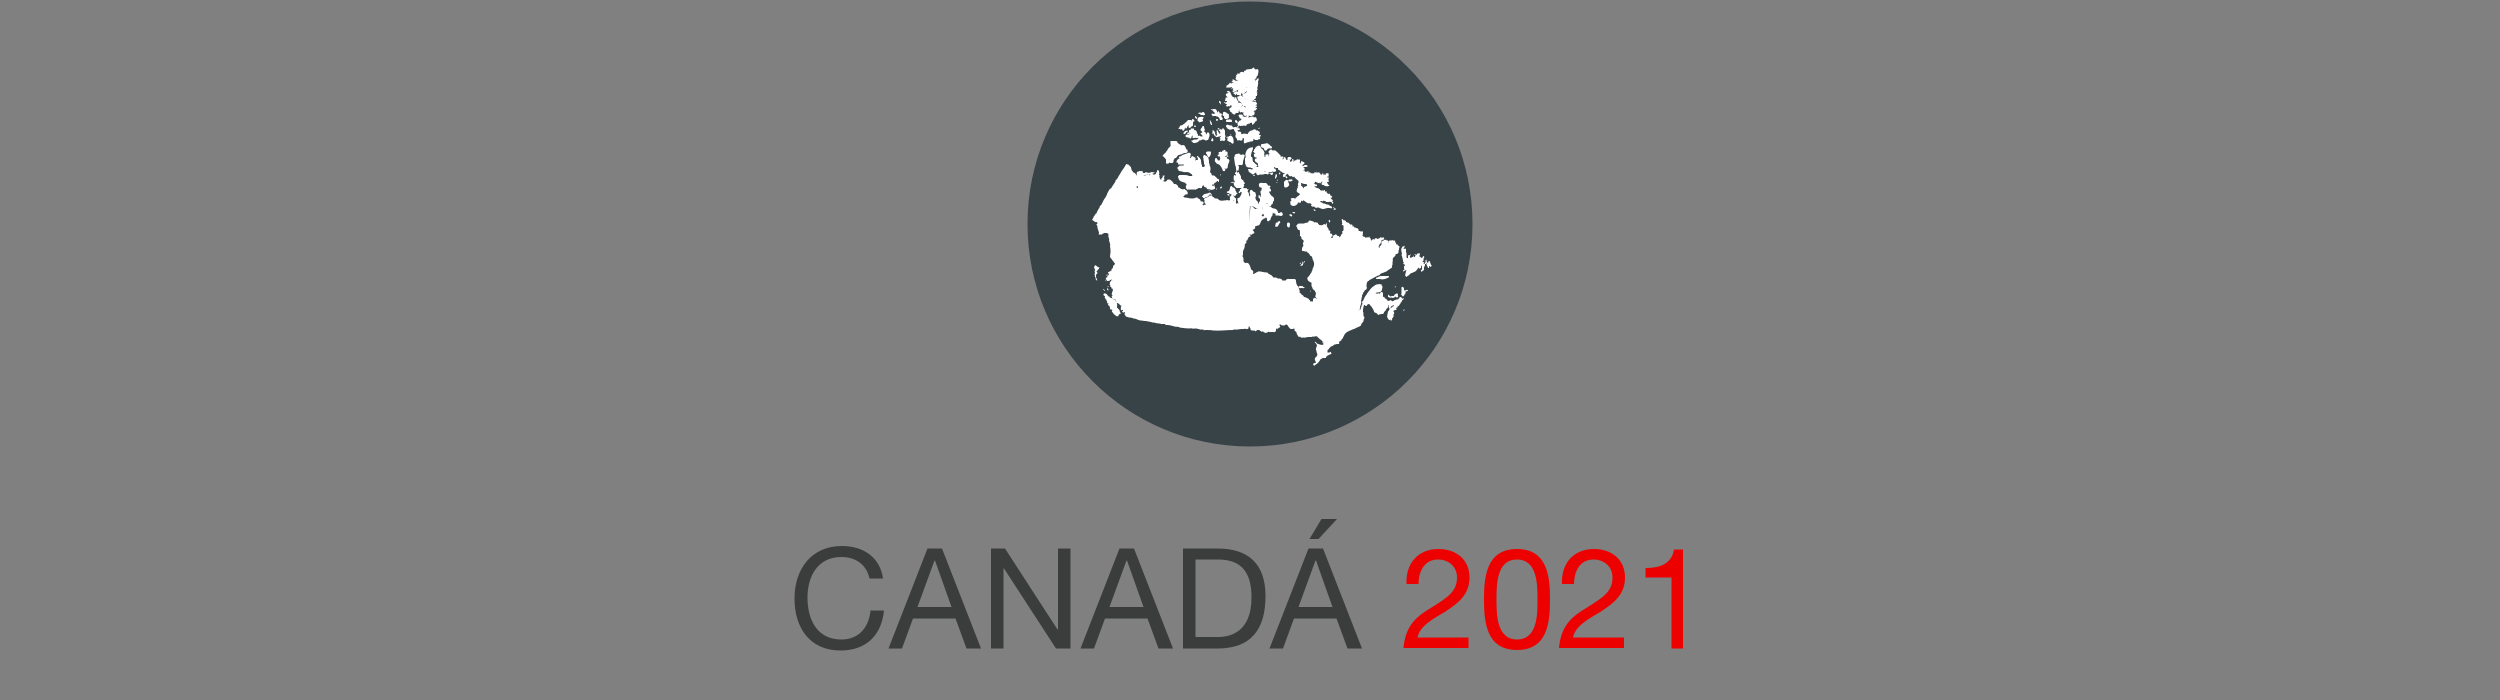
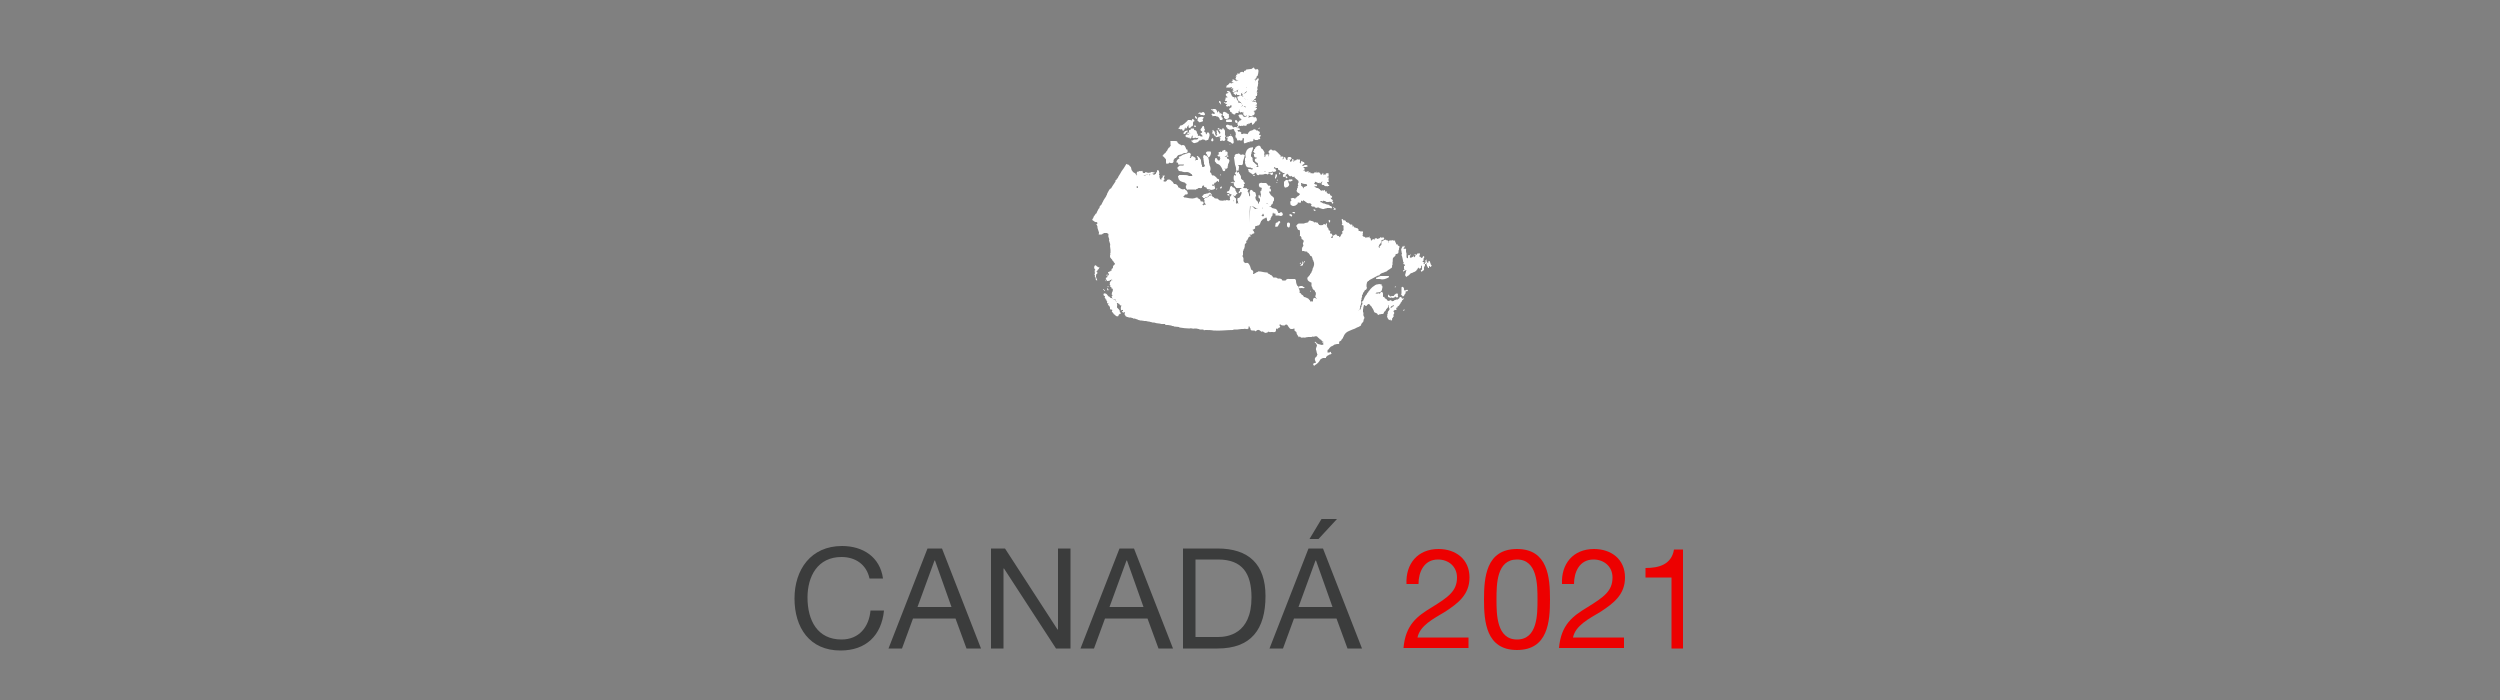
<svg xmlns="http://www.w3.org/2000/svg" version="1.1" id="Capa_1" x="0px" y="0px" viewBox="0 0 500 140" style="enable-background:new 0 0 500 140;" xml:space="preserve">
  <rect x="0" y="0" width="500" height="140" fill="#808080" stroke="none" />
  <style type="text/css">
	.st0{fill:#384348;}
	.st1{fill:#FFFFFF;}
	.st2{enable-background:new    ;}
	.st3{fill:#3B3C3C;}
	.st4{fill:#ED0000;}
</style>
-   <circle class="st0" cx="250" cy="44.8" r="44.5" />
  <g id="map">
    <path class="st1" d="M286.2,53c-0.1-0.2-0.1-0.4-0.2-0.6l0,0c0,0,0,0,0-0.1c-0.1,0-0.1-0.1-0.2-0.1c0,0-0.1,0-0.1,0   c0,0,0,0.1,0,0.1l0,0l0,0c0,0.1,0,0.2-0.1,0.3c-0.2-0.1-0.3-0.3-0.3-0.5l0,0c0-0.1,0-0.1,0-0.2c0,0,0,0,0,0c-0.1,0-0.1,0-0.1,0.1   l0,0c0,0,0,0-0.1,0c0,0.1,0,0.3,0,0.4c0,0,0,0,0,0.1l0,0c0,0,0,0.1,0.1,0.1c0,0,0,0.1,0,0.2c0,0-0.1,0-0.2,0c0,0,0,0-0.1,0   c-0.1,0-0.1,0-0.2-0.1l0,0c0-0.1,0.1-0.2,0.1-0.3c0,0,0,0-0.1,0c0,0,0,0-0.1,0c0,0,0,0,0,0c0,0-0.1,0-0.1-0.1l0,0   c0,0,0.1-0.1,0.1-0.1v0c0,0,0.1,0,0.1-0.1c0-0.1,0-0.3,0-0.4c0,0,0,0,0.1-0.1c0.1-0.1,0-0.3,0-0.4c0,0-0.1,0-0.1,0l0,0l0,0   c0,0.1-0.1,0.1-0.2,0.2c0,0.2-0.1,0.3-0.3,0.1c-0.1,0-0.1-0.3-0.3-0.1c0-0.1,0-0.2,0-0.3c0.2-0.4,0.1-0.5-0.3-0.4   c-0.1,0-0.2,0-0.2,0.1c0,0,0,0.1,0,0.1c0,0,0,0,0,0c-0.1,0-0.1,0-0.2,0.1c0,0,0,0,0-0.1c-0.2,0-0.1,0.2-0.1,0.3l0,0   c-0.1,0-0.1,0.2-0.2,0.2c-0.2,0,0,0.2-0.1,0.2c0,0,0-0.1,0-0.2c0,0,0,0,0,0c0,0,0-0.1,0-0.1c-0.1-0.1-0.1-0.1-0.1,0   c-0.2,0.1-0.4,0.2-0.6,0.3c0-0.1,0-0.2-0.1-0.1c-0.1-0.1,0-0.2,0-0.3c0-0.1,0.2-0.2,0.1-0.4c0,0.1-0.1,0.1-0.1,0.2l0,0l0,0   c-0.1,0-0.2,0.1-0.3,0.1l0,0l0,0c0,0,0,0,0-0.1c-0.1,0-0.1,0-0.1,0.1c0,0.1,0,0.1,0,0.2s0,0.1,0,0.2c0,0,0,0,0,0c0,0,0,0.1,0,0.1   c-0.1,0.1-0.1,0-0.2,0c0,0,0-0.1-0.1-0.1c0,0,0-0.1,0-0.1c0,0,0-0.1,0-0.1c0-0.1,0-0.2,0-0.3c0,0,0,0,0-0.1c0-0.1,0-0.2,0-0.2   c-0.1-0.2-0.1-0.4-0.1-0.6c0.1-0.3-0.1-0.5-0.4-0.3l0,0c0,0-0.1-0.1-0.1-0.2l0,0c0.1,0,0.2-0.1,0.2-0.2c0.1-0.2-0.1-0.2-0.1-0.3   c0,0-0.1,0,0,0.1l0,0c0,0.2-0.2,0-0.3,0.1c-0.1,0.3-0.4,0.5-0.2,0.9c0,0.2,0,0.3,0.1,0.5c0,0,0,0,0,0c0,0.1-0.1,0.2-0.1,0.3   c0.2,0.4,0.2,0.8,0.3,1.1l0,0c0,0.1,0,0.3,0.1,0.3l0,0c0,0,0,0.1,0.1,0.1c-0.2,0.1-0.2,0.2,0,0.4l0,0l0,0c0.1,0,0.1,0,0.2,0   c0,0.1,0,0.1,0,0.2l0,0c-0.1,0.1-0.2,0.1-0.2,0.1c0,0.1,0,0.2,0,0.3c0,0.2,0,0.3,0.1,0.5c-0.1,0-0.3,0-0.3,0.2   c0.1,0.3,0.2-0.1,0.3,0c0,0,0-0.1,0.1-0.1c0.1,0,0.2-0.1,0.3-0.1c0,0,0,0.1,0,0.1c-0.1,0-0.1,0.1-0.1,0.2l0,0   c0,0.1-0.1,0.3-0.1,0.4c-0.1,0.2-0.1,0.5,0.1,0.6l0,0c0.1,0.2,0.2,0,0.3-0.1c0.3-0.1,0.4-0.3,0.6-0.5c0.1-0.1,0.4-0.1,0.5-0.2l0,0   l0,0c0.1,0,0.2-0.2,0.3-0.1c0.1-0.2,0.4-0.1,0.4-0.4c0.1-0.1,0.2-0.1,0.2-0.2l0,0c0-0.1,0.1-0.1,0.1-0.2c0,0,0.1-0.1,0.1-0.1l0,0   c0.1,0.1,0,0.2,0.2,0.2c0,0,0,0,0.1,0c0.2-0.1,0.3-0.2,0.2-0.5c0,0,0,0,0,0c0.1,0,0.1-0.1,0.2-0.1l0,0c0,0.1,0,0.1,0,0.2   c0,0,0,0.1,0,0.1c0,0,0,0,0,0c0,0,0,0.1,0,0.1c0,0.1,0,0.2,0,0.4c-0.1,0-0.1,0.1-0.1,0.1c-0.1,0-0.2,0.1-0.1,0.2   c0,0.1,0.1,0.2,0.2,0.1l0,0c0.1-0.1,0.2-0.2,0.4-0.3c0,0,0,0,0-0.1c0,0,0,0,0,0c0-0.1,0-0.2,0-0.3c0,0,0-0.1,0-0.1   c0.1-0.2,0.1-0.3,0.2-0.4c0,0,0,0,0,0c0-0.2,0-0.4-0.1-0.5c0,0,0,0,0,0c0,0,0-0.1,0.1-0.1l0,0l0,0c0.1,0,0.2,0.1,0.3,0.1l0,0   c0,0.1,0,0.1,0,0.2c0,0,0,0,0,0.1c0,0.1,0.1,0.2,0.1,0.2c0,0,0,0,0,0.1s0,0,0.1,0c-0.1,0.1,0,0.2,0.1,0.3c0,0,0,0.1,0,0.1   c0,0,0,0,0.1,0c0,0,0,0,0,0c0.1,0,0.1,0,0.1-0.1c0,0,0,0,0,0c0-0.1,0-0.1,0-0.2c0,0,0-0.1,0.1-0.1c0,0,0.1,0.1,0.1,0.1h0h0   c0,0.1,0,0.1,0.1,0.1l0,0c0.1-0.1,0.1-0.1,0.2-0.2l0,0c0,0,0.1,0,0.1,0v-0.3C286.3,53.3,286.2,53.2,286.2,53L286.2,53z M280.9,54.5   L280.9,54.5z M283.4,51.2C283.4,51.2,283.4,51.2,283.4,51.2C283.4,51.2,283.4,51.2,283.4,51.2C283.4,51.2,283.4,51.2,283.4,51.2z    M285.9,52.5L285.9,52.5L285.9,52.5L285.9,52.5z" />
    <path class="st1" d="M265.8,44c-0.1,0.1-0.1,0.2,0,0.4c0,0.2,0.1,0.1,0.2,0c0-0.1,0-0.2,0.1-0.2C265.9,44.1,265.9,43.9,265.8,44z" />
    <path class="st1" d="M283,51c0.1,0,0.1-0.1,0.1-0.1c0,0,0-0.1,0-0.1c-0.1,0-0.2,0-0.2,0.1C282.9,50.9,283,51,283,51L283,51z" />
    <path class="st1" d="M242.3,22C242.3,22,242.3,22,242.3,22c0.1,0,0.1,0.2,0.2,0.1v0c0.1,0,0.2,0,0.2,0.1l0,0   c-0.1,0.1-0.1,0.2,0.1,0.2l0,0l0,0c0.1,0,0.1,0.1,0.1,0.2l0,0c-0.1,0.1,0.1,0.1,0.1,0.1l0,0l0,0c0,0,0,0-0.1,0.1l0,0   c0,0-0.1,0-0.1,0c-0.1,0-0.2-0.1-0.4-0.1c0,0,0,0.1-0.1,0.1l0,0c0,0,0,0,0,0.1c0,0,0,0,0.1,0.1c0.1,0,0,0.1,0.1,0.2c0,0,0,0,0,0   c0,0.1,0.1,0.1,0.2,0c0,0,0,0,0.1,0c0.1,0,0.3,0,0.4,0c0,0,0,0,0.1,0.1c0.1,0,0.1,0,0.2,0c0.2,0.1,0.3,0.2,0.4,0.4l0,0   c0,0.1,0.1,0.2,0.1,0.3c0.1,0,0.2,0,0.3,0l0,0c0.1,0,0.1,0,0.2-0.1c0-0.1,0.1-0.2,0-0.3c0,0,0,0,0,0c0,0,0-0.1,0-0.1c0,0,0,0,0,0   c0,0,0,0-0.1,0c0,0-0.1-0.1-0.1-0.1c0-0.1,0-0.2,0-0.4l0,0c0,0,0,0,0.1,0c0,0,0,0,0-0.1c0,0,0,0,0,0c-0.1-0.1-0.1-0.2-0.2-0.2   c0,0,0,0,0,0c0-0.1-0.1-0.1-0.2,0c-0.1,0-0.1-0.1-0.1-0.1c0,0,0,0,0-0.1c0,0,0-0.1,0-0.1c0,0,0,0-0.1,0c0,0,0,0,0-0.1   c-0.2-0.2-0.2,0.1-0.3,0.2l0,0c-0.1,0-0.1-0.1-0.1-0.1c0.1-0.1-0.1-0.3-0.1-0.4c-0.1-0.1-0.2-0.2-0.3-0.2c-0.1,0-0.1,0-0.2,0l0,0   c-0.1,0-0.1,0-0.2,0c0,0,0,0-0.1,0.1C242.1,21.7,242.2,21.9,242.3,22L242.3,22z" />
    <path class="st1" d="M221.6,57.5c0-0.1,0.1-0.2,0.1-0.3C221.6,57.2,221.4,57.2,221.6,57.5C221.6,57.5,221.6,57.5,221.6,57.5   L221.6,57.5z" />
    <path class="st1" d="M235.7,25.7C235.7,25.7,235.7,25.7,235.7,25.7c0.1,0.2,0.2,0,0.3,0.1l0,0l0,0c0.1,0.1,0.1,0.1,0.2,0.1   c0.2-0.2,0.2,0,0.3,0.1l0,0l0,0c0,0.1-0.1,0.2,0.1,0.1c0.2,0.1,0.2,0,0.3-0.2c0-0.1,0.1-0.2,0.1-0.4c0,0,0.1,0,0.1,0.1   c0,0.1,0,0.2,0.2,0.1c0,0,0,0,0-0.1c0.1,0,0.1,0,0.1-0.1c0,0,0,0,0-0.1c0,0,0,0,0.1-0.1c0,0,0,0,0,0c0,0,0,0,0,0c0,0,0-0.1,0.1-0.1   c0,0,0,0,0-0.1c0,0,0.1,0,0.1,0c0.1,0,0.1-0.1,0.1-0.1c0,0.1-0.1,0.2-0.1,0.3c0,0.1,0,0.1,0,0.2c0,0,0,0,0.1,0c0,0,0.1,0.1,0.1,0.1   c0,0,0.1,0,0.1,0c0,0,0.1-0.1,0.1-0.1l0,0c0.1-0.1,0.1-0.2,0.2-0.2c0.4-0.1,0.3-0.4,0.3-0.6c0-0.2,0-0.2,0.1-0.4   c0.3,0,0.2-0.2,0.1-0.3l0,0c-0.1-0.1-0.1-0.2-0.3-0.2c-0.2,0,0,0.2-0.1,0.3c-0.1,0-0.2-0.1-0.4-0.1c-0.1,0-0.2,0-0.3,0   c0,0-0.1,0-0.1,0c-0.2,0.3-0.5,0.5-0.7,0.7l0,0l0,0c0,0,0,0-0.1,0.1c-0.1,0-0.2,0.1-0.3,0.2l0,0c-0.1,0-0.2,0.1-0.3,0.1l0,0   c0,0-0.1,0-0.1,0c-0.1,0-0.1,0.1-0.1,0.1l0,0c0,0-0.1,0.1-0.1,0.1c0,0,0.1,0.1,0.1,0.1C235.6,25.6,235.7,25.7,235.7,25.7   L235.7,25.7z M236.4,25.9L236.4,25.9L236.4,25.9L236.4,25.9z" />
    <path class="st1" d="M232.5,31.2L232.5,31.2C232.5,31.2,232.6,31.2,232.5,31.2c0.1,0.1,0.2,0.1,0.3,0.2c0,0,0,0,0,0c0,0,0,0,0,0   c0.1,0.2,0.3,0.3,0.4,0.5l0,0c0,0.2,0,0.3,0,0.5c0,0.4,0.1,0.4,0.4,0.3c0.1,0,0.2,0,0.2-0.1l0,0c0.1-0.1,0.2-0.1,0.2-0.1   c0,0,0,0,0,0c0,0,0,0.1,0.1,0.1c0.4,0.1,0.7-0.1,0.6-0.6c0.1-0.1,0.2-0.2,0.2-0.3l0,0c0.1,0,0.1-0.1,0.2-0.1c0,0,0,0,0.1,0   c0.2-0.2,0.3-0.6,0.6-0.6c0.1,0,0.2-0.1,0.3-0.1c0,0,0,0,0.1,0c0.1,0,0.3-0.1,0.4-0.2c0,0,0,0,0,0c0.1,0,0.2-0.1,0.3-0.1   c0,0,0.1,0,0.1,0c0,0,0.1,0,0.1,0c0,0,0.1,0,0.1,0c0.3-0.1,0.4-0.2,0.3-0.5c0,0,0,0,0-0.1c0,0,0-0.1-0.1-0.1c0,0,0,0-0.1,0   c-0.1-0.1-0.1-0.3-0.2-0.4c0,0,0-0.1,0-0.1c0,0-0.1-0.1-0.1-0.1c0,0,0,0,0,0h0c0-0.1,0-0.1-0.1-0.2c0,0-0.1,0-0.1,0c0,0,0,0,0,0   c0,0,0,0-0.1-0.1c-0.1,0-0.3,0-0.4,0.1c0,0,0,0,0,0c0,0-0.1,0-0.1,0c0.1,0,0.1-0.1,0-0.1c-0.1-0.1-0.2-0.1-0.4-0.2c0,0,0,0-0.1-0.1   c0,0-0.1-0.1-0.1-0.1c0,0,0,0-0.1-0.1c0,0,0-0.1,0-0.1c-0.1-0.2-0.3-0.2-0.5-0.2c-0.1,0-0.1,0-0.2,0c-0.1,0-0.1,0-0.1,0   c-0.1,0-0.1,0-0.2,0l0,0v0c-0.1,0-0.2,0-0.3,0c0,0,0,0,0,0c-0.1,0-0.2,0-0.1,0.2c0,0,0,0,0,0c0,0.1,0,0.3,0,0.4l0,0   c0,0,0,0.1,0,0.1l0,0l0,0c0,0.1,0.1,0.2,0,0.3c-0.1,0.1-0.2,0.2-0.2,0.3c0,0,0,0-0.1,0c-0.1,0.2-0.3,0.3-0.3,0.5l0,0   c-0.1,0.2-0.4,0.4-0.4,0.6l0,0l0,0c-0.2,0-0.2,0.2-0.4,0.3c0,0-0.1,0,0,0.1c0,0-0.1,0-0.1,0.1c0,0,0,0,0,0c0,0,0,0-0.1,0   C232.5,31.1,232.5,31.2,232.5,31.2L232.5,31.2L232.5,31.2z" />
    <path class="st1" d="M219.9,53.5C219.9,53.5,219.8,53.4,219.9,53.5c-0.1-0.1-0.2-0.1-0.3,0l0,0c0-0.1-0.1-0.2-0.2-0.2l0,0l0,0   c0,0,0,0-0.1-0.1c-0.1-0.2-0.3-0.2-0.4,0c-0.1,0.2-0.1,0.5,0.1,0.7l0,0c0,0,0.1,0.1,0.1,0.1l0,0c0,0-0.1,0-0.1,0.1   c-0.1,0-0.1,0-0.1,0.1c0,0.1,0.1,0.2,0.2,0.2c-0.3,0.1-0.1,0.2-0.1,0.3l0,0l0,0c-0.1,0-0.1,0.2-0.1,0.3c0.1,0,0.1,0.1,0.1,0.2   c-0.1,0.1,0,0.2,0.1,0.3l0,0c0.1,0.2,0,0.4,0.1,0.5c0.1,0,0.1,0.1,0.2,0.1c0.1,0,0-0.1,0-0.2c-0.1-0.1-0.1-0.2-0.1-0.3   c0,0-0.1-0.1-0.1-0.2c0-0.1,0-0.2,0-0.3l0,0c0.1-0.1,0.1-0.1,0-0.2c0,0,0.1,0,0.1-0.1l0,0c0.1,0,0.1,0,0.2-0.2c0,0,0-0.1,0-0.1   c-0.1,0-0.1-0.1-0.2-0.1l0,0c-0.1,0,0-0.1,0-0.1l0,0c0.1,0,0.2-0.1,0.2-0.3l0,0l0,0c0.2-0.1,0.3-0.3,0.4-0.5c0,0,0,0,0,0   c0,0,0.1,0,0.1,0c0,0,0,0,0,0C219.9,53.5,219.9,53.5,219.9,53.5L219.9,53.5z M219.3,53.7c0,0-0.1,0-0.1,0.1   C219.3,53.7,219.3,53.7,219.3,53.7L219.3,53.7C219.3,53.7,219.3,53.7,219.3,53.7z" />
    <path class="st1" d="M279,57.5c0.1,0,0.1-0.1,0.1-0.2c0-0.1,0-0.1-0.1-0.1c0,0,0,0,0,0.1C279,57.4,278.9,57.4,279,57.5L279,57.5z" />
    <path class="st1" d="M262.7,67.1c0.1-0.1,0.1-0.1,0-0.2c0,0-0.1,0-0.1,0.1c-0.2-0.1-0.4,0-0.7-0.1l0,0c-0.1,0.1-0.1,0.1-0.1,0.2   c-0.1,0-0.1,0-0.2-0.1c-0.1-0.1-0.2-0.1-0.3,0.1c0,0,0,0,0,0c0.2,0,0.4,0,0.6,0c0.1,0,0.1,0,0.2,0.1c0.2,0,0.3,0,0.5,0   C262.7,67.2,262.7,67.2,262.7,67.1L262.7,67.1z" />
    <path class="st1" d="M260.4,66.9c0,0,0,0.1,0,0.1c0.1,0.1,0.1,0,0.2-0.1c0,0,0,0,0,0C260.5,67,260.5,66.9,260.4,66.9L260.4,66.9z" />
    <path class="st1" d="M254.7,30.1c-0.1,0-0.3,0-0.4-0.2c-0.1,0-0.1,0-0.1,0c-0.2,0-0.3,0.2-0.4,0.3c-0.1,0.1-0.2,0.2,0,0.4l0,0   c0,0.1,0,0.1,0.1,0.1c0,0,0,0,0,0.1l0,0c0,0.2-0.2-0.1-0.2,0.1c0,0.1,0.1,0.2,0.2,0.2c0,0,0,0,0,0c0,0,0,0,0,0c0,0,0,0,0,0   c0,0-0.1-0.1-0.1,0c-0.1,0.1,0,0.1,0,0.2c0,0,0,0,0,0c0,0-0.1,0-0.1-0.1c0,0,0,0,0,0c0-0.2-0.1-0.3-0.3-0.4c0,0.1,0,0.1-0.1,0.2   c0,0,0,0,0-0.1c0,0-0.1-0.1-0.1-0.1c-0.1,0.1-0.1,0.2-0.1,0.3c0,0,0,0.1,0,0.1c0,0,0,0,0,0c-0.1,0.1,0,0.2-0.2,0.2l0,0   c0,0,0-0.1,0-0.1c0,0,0,0,0,0c0,0,0-0.1,0-0.1c0,0,0,0,0-0.1c0,0,0-0.1,0-0.1c0,0,0-0.1,0-0.1c0,0-0.1,0-0.1,0c0-0.1,0-0.2,0.1-0.2   c0,0,0-0.1,0-0.1c0-0.2-0.1-0.3-0.2-0.5c0,0-0.1-0.1-0.1-0.1c0-0.1-0.1-0.2-0.2-0.2c0,0,0,0-0.1-0.1c0,0-0.1-0.1-0.1-0.1   c0,0,0,0,0,0v0c-0.1-0.5-0.4-0.6-0.9-0.3c0,0-0.1,0.1,0,0.1c0,0,0,0,0,0c-0.2,0-0.3,0.2-0.3,0.4l0,0l0,0c-0.1,0-0.1,0-0.2,0.1l0,0   c0,0,0,0.1,0,0.1c0,0,0,0,0,0.1c0,0,0,0,0,0.1c0,0-0.1-0.1-0.1,0c-0.1,0.1-0.1,0.1,0,0.2c0.1,0,0.1,0.1,0.2,0.1c0,0,0,0,0.1,0   c0,0,0,0,0,0c0,0,0,0,0,0c-0.1,0-0.1,0-0.1,0c-0.2,0.1,0,0.1,0.1,0.2c0,0,0.1,0.1,0.1,0.1c0,0,0,0,0,0c0,0,0,0-0.1,0   c-0.1,0-0.1-0.1-0.2,0c-0.1,0.1-0.1,0.1,0,0.2l0,0c0,0,0,0.1,0,0.1c0,0,0,0,0,0c0,0.2,0.1,0.4,0.4,0.4c0.1-0.1,0.1-0.1,0.1,0   c0,0.1,0,0.1,0,0.2c0,0,0,0,0,0c-0.3,0-0.4,0.1-0.3,0.4c0,0,0,0,0,0c-0.1,0-0.1,0.1,0,0.1c0.1,0.2,0.3,0.3,0.5,0.4   c0.1,0.1,0.1,0.2,0.1,0.3c0,0.1,0,0.1,0,0.2c0,0,0.1,0.1,0.1,0.1c0,0.2-0.2,0.2-0.3,0.2c0,0-0.1,0-0.1,0c0,0-0.1,0-0.1,0   c0,0,0.1,0,0.1,0c0,0,0,0,0-0.1l0,0c0.1-0.1,0.1-0.2,0.2-0.2c0,0,0-0.1,0-0.1c-0.3,0-0.4-0.3-0.7-0.5l0,0c0,0,0-0.1-0.1-0.1   c0,0-0.1,0-0.1-0.1l0,0l0,0c0-0.1-0.1-0.3-0.1-0.4c0.1-0.3-0.1-0.5-0.3-0.6c0-0.1,0-0.3,0-0.4c0.1-0.1,0.1-0.3,0.1-0.4l0,0   c0,0,0,0,0,0c0.1-0.2,0.2-0.5,0.3-0.8h0c0,0,0,0,0-0.1c0-0.3-0.2-0.1-0.3-0.1c-0.6,0-1.1,0.6-1.1,1c-0.1,0-0.1,0.1-0.1,0.2   c-0.1,0.3,0.1,0.6,0,0.9c0,0-0.1,0-0.1,0.1c0,0.1,0,0.3,0,0.4l0,0c0,0,0,0.1,0,0.1c0.1,0.1,0,0.2,0,0.3c0,0,0,0,0,0.1   c0,0,0,0,0,0.1c0,0,0,0,0,0c0.1,0,0.1,0.1,0.1,0.2c0.1,0.4,0.3,0.6,0.7,0.6c0.1,0,0.1,0,0.2,0c0,0,0.1,0,0.1,0   c0.1,0.1,0.3,0.2,0.5,0.2c0,0,0,0,0,0.1c-0.1,0.1-0.3,0.1-0.4,0.1c0,0,0,0,0,0c0,0,0,0-0.1-0.1l0,0l0,0c-0.2,0-0.3,0-0.5,0   c0,0.1,0,0.1,0.1,0.2c0,0.1,0,0.2,0,0.2l0,0l0,0c0,0,0,0,0,0.1c0.1,0,0.2,0.1,0.2,0.2c0,0,0,0,0.1,0c0,0,0.1,0.1,0.1,0.1l0,0l0,0   c0.1,0.1,0.2,0.1,0.2,0.1l0,0c0.1,0.1,0.1,0.1,0.2,0.2c0.3,0,0.4-0.3,0.7-0.4l0,0c0.1,0.1,0,0.2,0.1,0.3c0.1,0.2,0.3,0.3,0.5,0.2   c0,0,0,0,0,0c0,0,0,0,0,0l0,0c0,0,0-0.1,0.1-0.1c0,0,0,0,0,0c0.1,0,0.1,0,0.2,0c0,0,0,0,0,0c0.1,0,0.1,0.1,0.2,0c0,0,0,0,0,0   c0.1,0,0.2,0,0.2,0c0,0,0,0,0.1,0c0.2,0,0.4-0.2,0.6-0.1l0,0c0.1,0,0.2,0,0.3,0.1c0.1,0,0.2-0.1,0.2-0.2c0,0,0,0,0,0   c0.1,0,0.2,0,0.2,0l0,0c0,0.1,0.2,0.1,0.2,0.2c0.1-0.2,0-0.2-0.3-0.3l0,0l0,0c0,0-0.1,0-0.1-0.1c0,0,0,0,0.1-0.1   c0.1,0.1,0.3,0.1,0.5,0c0,0,0.1,0,0.1-0.1c0.2,0,0.4,0.2,0.6,0c0,0,0.1,0,0.1,0c0.1-0.1,0.2-0.1,0.1-0.3c0,0-0.1-0.1-0.1-0.1   c0,0,0,0,0,0c0,0,0,0,0-0.1c0-0.1-0.1-0.1-0.1-0.1c0,0-0.1,0-0.1,0l0,0c0,0-0.1,0-0.1,0c-0.1-0.1,0.1-0.2,0-0.3c0,0,0,0,0.1,0   c0,0.1,0.1,0.1,0.1,0.1c0,0,0,0,0,0c0.1,0.1,0.2,0.1,0.3,0.1c0,0,0,0,0,0c0,0,0,0,0.1,0c0.1,0,0.1,0,0.2,0c0,0,0,0,0,0.1   c0,0,0,0.1,0,0.1c0,0.1,0.1,0.1,0.1,0.2c0,0,0.1,0,0.1,0c0,0,0,0,0,0c0,0,0,0,0,0c0.1,0.1,0.3,0.1,0.3,0.3c0,0,0.1,0,0.1,0   c0,0,0,0,0,0c0,0,0,0,0.1,0c0,0,0,0,0,0.1c0.1,0,0.1,0,0.2,0.1c0,0,0,0,0,0c0,0.1,0.1,0.1,0.2,0.1c0.1,0,0.1,0,0.2,0   c0,0.1,0,0.2,0,0.2c0,0,0,0,0,0c0,0,0,0,0,0c-0.1,0-0.3,0-0.3,0.2c0,0.2-0.1,0.4,0.2,0.4c0,0,0,0,0.1,0c0,0,0.1-0.1,0.1-0.1l0,0   c0.1-0.1,0.2-0.2,0.2-0.4c0,0,0,0,0,0c0,0,0.1,0,0.1,0c0.1,0,0.1-0.1,0.2-0.2c0,0.1,0,0.1,0.1,0.2c0.1,0,0.1,0.2,0.2,0.2   c0,0,0,0,0,0c0,0,0,0.1,0.1,0.1c0.1,0.1,0.2,0.1,0.3,0c0.1,0,0.1-0.1,0.1-0.1c0,0,0,0,0,0c0,0,0,0.1,0,0.1c0.2,0.3,0.4,0.2,0.6,0.1   h0c0,0.2,0,0.3,0.2,0.3c0,0.2,0.2,0.2,0.3,0.3c0.1,0.1,0.2,0.2,0.3,0.3c0,0,0,0,0,0c0,0,0,0,0,0c0,0.1,0,0.2,0,0.4c0,0,0,0,0,0   c0,0-0.1,0-0.1,0.1c0,0.1-0.1,0.3,0.1,0.4c0,0,0,0,0,0c0,0,0,0,0,0c0,0,0,0,0,0c-0.2,0.1-0.2,0.2-0.1,0.4c0,0,0,0,0,0l0,0   c-0.1,0-0.2,0.2-0.2,0.3c0,0.1,0,0.1,0,0.2c-0.1,0.1-0.2,0.2,0,0.3c0,0.2,0.2,0.2,0.3,0.3c0.1,0.1,0.3,0.1,0.3,0.3c0,0,0,0,0,0   c-0.1,0-0.2,0.1-0.2,0.2c0,0,0,0,0,0c-0.2,0.1-0.4,0.2-0.5,0.4c0,0,0,0,0,0c-0.1,0-0.2,0-0.2,0.2c-0.1,0-0.1,0-0.2,0   c0,0-0.1,0-0.1,0c0,0,0.1,0,0.1,0c-0.2-0.2-0.5-0.1-0.7,0c-0.2,0.1,0.1,0.2,0.1,0.4c0,0,0,0,0,0c-0.4,0.2-0.2,0.5-0.2,0.8   c0,0,0.1,0.1,0.1,0.1c0.3,0.3,0.6,0.2,0.9,0.1l0,0l0,0c0.1-0.1,0.3-0.2,0.4-0.3c0.1-0.1,0-0.3,0.1-0.3c0,0,0,0,0.1,0   c0.2,0.1,0.4,0,0.5,0c0-0.1,0-0.1,0-0.2c0,0,0-0.1,0-0.1c0,0,0,0,0,0c0,0,0,0,0,0c0,0,0,0,0,0c0.2-0.2,0.3,0.1,0.4,0.1   c0,0,0,0,0-0.1c0-0.1,0-0.1,0-0.2c0.1,0.1,0.2,0.2,0.3,0.2c0,0,0.1,0,0.1,0.1l0,0c0.1,0,0.2,0.1,0.3,0.2c0.1,0,0.1,0.2,0.3,0.1   c0,0,0.1,0.1,0.2,0.1c0.2-0.2,0.3,0,0.4,0.1c0.1,0,0.1,0.1,0.1,0.2c-0.1,0-0.1,0.1-0.1,0.1c0.1,0.2,0.4,0.3,0.6,0.2l0,0   c0.1,0,0.1,0.1,0.2,0.2l0.1,0c0,0,0,0,0,0c0.1,0.1,0.2,0.1,0.4,0c0,0,0,0,0,0c0.1,0,0.1,0,0.2,0c0,0,0.1,0,0.1,0l0,0   c0.1,0.2,0.2,0.1,0.4,0.2l0,0c0.3,0.1,0.5,0.2,0.8,0l0,0c0.1,0,0.3,0,0.4-0.1c0.1,0,0.3,0,0.5,0l0,0l0,0c0,0,0.1,0,0.1,0   c0.3,0.1,0.4,0.1,0.4-0.1l0,0c0-0.1,0-0.1-0.1-0.1c0,0,0,0,0,0c0.1-0.2-0.1-0.2-0.2-0.2l0,0l0,0c0,0-0.1,0-0.1,0l0,0   c-0.1-0.2-0.3-0.3-0.6-0.3c0,0,0,0,0,0c-0.2-0.1-0.4-0.1-0.5-0.2h0c-0.1,0-0.3,0-0.4-0.1l0,0c-0.1-0.1-0.2-0.2-0.3-0.1   c0,0-0.1-0.1-0.1-0.1l0,0c0,0,0-0.1-0.1-0.1c0.1-0.1,0.2-0.1,0.3-0.1c0.1,0,0.1,0,0.2,0.1c0,0,0.1,0,0.1-0.1c0,0,0,0,0,0l0,0   c0,0,0,0,0.1-0.1c0,0,0,0,0,0c0,0.1,0.2,0.1,0.2,0.1c0,0,0,0,0,0c0.1,0,0.1,0,0.1,0c0.1,0.1,0.2,0.1,0.3,0.2c0.1,0,0.1,0,0.2,0   c0,0,0,0,0,0c0,0,0.1,0,0.1,0c0,0,0,0,0.1,0c0.2-0.1,0.4,0,0.6,0c0,0,0,0,0,0c0,0,0,0.1,0.1,0.2c0.1,0.1,0.2,0.1,0.2,0   c0.1-0.1,0-0.2-0.1-0.2l0,0c0,0-0.1,0-0.1,0l0,0c0-0.2,0.1,0,0.1-0.1c0,0,0,0,0.1-0.1c0-0.1-0.1-0.1-0.1-0.2c0,0,0,0,0,0   c0,0,0-0.1-0.1-0.1c-0.2-0.1-0.2-0.2-0.3-0.4c0.1,0.1,0.1,0.1,0.3,0c0.1-0.2-0.1-0.3-0.2-0.4c0,0,0,0,0,0c0,0,0,0-0.1,0   c-0.1-0.1-0.1-0.3-0.2-0.4c-0.2,0.2-0.3,0-0.5-0.1c0,0,0-0.1-0.1-0.2c0-0.1,0-0.2,0-0.2c0,0-0.1,0-0.1,0.1c-0.1,0-0.1,0-0.2,0   c0,0,0-0.1,0-0.1l0,0c0,0,0-0.1,0-0.1c-0.1,0-0.1-0.2-0.2-0.1c0,0,0,0,0,0.1l0,0c-0.1,0-0.2,0-0.2,0c-0.2-0.1-0.3,0-0.3,0.1   c-0.1-0.1-0.2-0.2-0.3-0.2c0,0,0,0,0-0.1c0,0-0.1-0.1-0.1-0.1c0,0,0,0-0.1,0c-0.1-0.2-0.2-0.2-0.4-0.2c0,0,0,0,0,0c0,0-0.1,0-0.1,0   c0-0.1-0.2-0.1-0.3-0.2l0,0c-0.1-0.1-0.2-0.1,0-0.2c0.2,0.2,0.4,0,0.4-0.1c0.1-0.2-0.1-0.2-0.3-0.2l0,0c-0.1-0.1-0.2-0.1-0.3-0.2   c0,0,0-0.1,0-0.1v0c0,0,0.1,0.1,0.2,0c0-0.1,0-0.1-0.1-0.2c0,0,0,0,0,0c0.2-0.1,0.3,0,0.5,0.1s0.3,0.2,0.5,0c0,0,0,0.1,0,0.1l0,0   l0,0l0,0l0,0c0.1,0.2,0.2,0,0.3-0.1c0,0,0,0,0,0l0,0c0.1,0,0.1-0.1,0.2-0.2c0,0,0-0.1,0-0.1c0,0.1,0,0.1,0.1,0.2c0,0,0,0,0,0   c-0.1,0-0.1,0.1-0.1,0.2c0,0,0,0,0,0c0,0,0,0-0.1,0.1c0,0.3,0.2,0.3,0.4,0.3c0,0,0,0,0.1,0c0,0,0,0.1,0,0.1c0,0,0,0,0.1,0   c0,0.1,0.1,0.1,0.1,0.1c0,0,0,0,0.1,0c0.1,0.1,0.1,0.2,0.1,0l0,0c0.2,0.1,0.3,0.1,0.4,0c0.1,0,0.1,0,0.2,0s0-0.2,0-0.2   c0,0,0,0-0.1,0c0-0.2-0.3-0.3-0.3-0.6c0,0,0,0,0,0l0,0c0,0,0,0,0.1,0c0.1,0,0.1,0,0.2,0c0.2-0.2-0.1-0.3,0-0.5l0,0l0,0   c0-0.1,0-0.1,0-0.2l0,0c0.2-0.1,0.1-0.2,0-0.2c0,0-0.1,0-0.2,0l0,0c0-0.1-0.1-0.1,0-0.2c0,0,0,0,0,0c0.1,0,0.1,0,0.2,0   c0.1-0.1,0-0.2,0-0.3c-0.1,0-0.1-0.1-0.2-0.1c0,0,0,0,0.1,0c0,0,0,0,0.1,0c0,0,0.1,0,0.1,0c0,0,0-0.1,0-0.1l0,0   c-0.2-0.2-0.3-0.2-0.5-0.1c0,0-0.1-0.1-0.1-0.1c-0.1,0.1,0,0.1,0,0.2l0,0l0,0c0,0.1-0.1,0.1-0.1,0.1l0,0l0,0c0,0-0.1,0-0.2,0l0,0   c-0.1,0-0.1,0-0.1,0.1l0,0c-0.1,0-0.1,0.1-0.1,0l0,0c0-0.1,0-0.3-0.1-0.4c0-0.1-0.1,0-0.1,0.1l0,0c0,0,0,0.1,0,0.1   c-0.2,0-0.2,0.2-0.3,0.2c0,0,0-0.1-0.1-0.1c0.1-0.2-0.2-0.2-0.2-0.4l0,0l0,0c0,0,0,0-0.1,0c-0.2-0.1-0.3,0-0.5,0.1   c0-0.1,0-0.1,0-0.2l0,0c0,0,0-0.1,0-0.1h0c-0.1,0.1-0.1,0.1-0.2,0.2c0,0-0.1,0-0.1,0c0,0,0,0-0.1,0l0,0l0,0c0,0,0,0-0.1,0   c0,0.1,0,0.1-0.1,0.2l0,0c-0.1-0.1-0.1,0-0.2,0.1c0-0.1,0-0.1,0-0.2c-0.1,0-0.2,0-0.3,0.1l0,0c0,0-0.1-0.1-0.1-0.1   c0-0.2-0.1-0.2-0.3-0.1l0,0c0-0.2-0.3,0.2-0.2-0.1c0,0,0,0,0,0c0,0,0,0,0,0c0.1,0,0.2-0.1,0.2-0.2c-0.1,0-0.1,0.1-0.2,0.1l0,0l0,0   c-0.1-0.1-0.2,0-0.4,0.1c-0.1,0-0.1-0.1-0.2-0.1c0,0,0,0,0,0c0,0,0,0,0,0c0,0,0,0-0.1,0c0,0,0.1,0,0.1-0.1c0-0.2-0.1-0.1-0.2,0   c0,0-0.1,0-0.1-0.1c0,0,0,0,0.1-0.1l0,0c0.1,0,0.1-0.1,0.1-0.1c0-0.1,0.1-0.3-0.1-0.3c0,0,0,0-0.1,0c0,0,0,0,0,0c0,0,0,0,0-0.1   c0,0,0,0,0.1-0.1c0,0,0.1,0,0.1,0c0,0,0,0,0.1,0c0,0,0.1,0,0.1,0c0,0,0.1,0,0.1,0c0,0,0,0,0,0c0.1-0.1,0.4,0,0.3-0.2   c0-0.2-0.2-0.2-0.4-0.2c-0.1,0-0.2,0-0.3,0.1c-0.1,0-0.1,0.1-0.2,0.1c-0.1,0-0.2-0.1-0.2,0l0,0c0,0,0,0,0,0l0,0   c0.1-0.1,0.1-0.2,0.2-0.3c0.2-0.1,0.3-0.1,0.3-0.3l0,0c-0.1-0.1-0.1-0.2-0.2-0.2c-0.1,0-0.1,0-0.2-0.1c-0.1,0-0.2-0.2-0.3,0l0,0   l0,0c0,0.1,0,0.2,0,0.3c0,0,0,0,0,0c0,0.1-0.1,0.1-0.1,0.2c0-0.1,0-0.1,0-0.2c0,0,0,0,0,0c-0.1-0.1-0.1-0.1-0.2-0.1c0,0,0,0,0,0   c0.1-0.1,0.1-0.2,0.1-0.3c0,0,0-0.1,0-0.1l0,0c0-0.1,0-0.1,0-0.2c-0.1,0-0.1,0-0.2,0c0,0,0,0-0.1,0s-0.1,0-0.1,0c0,0,0,0,0,0   c-0.2-0.1-0.3,0-0.4,0.2c0,0,0,0,0,0l0,0c0,0-0.1,0.1-0.1,0.1c0.1,0,0-0.1,0-0.2c-0.2,0-0.2,0.2-0.3,0.3c0,0-0.1,0.1-0.1,0.1   c0,0,0-0.1,0-0.1c0-0.2,0.1-0.5-0.2-0.5c-0.1,0.1-0.1,0.2,0,0.3c0,0,0,0,0,0l0,0l0,0c-0.2,0-0.2,0.2-0.3,0.3c0,0-0.1,0-0.1,0l0,0   c0-0.1,0-0.1-0.1-0.2l0,0c0,0,0,0,0-0.1c0,0,0,0,0,0c0-0.1,0.2-0.2,0.2-0.3c0,0,0,0,0,0c0,0,0,0,0.1,0c0-0.1,0-0.2,0-0.2   c-0.1-0.1-0.1-0.2-0.3-0.2c-0.1,0-0.1,0-0.2,0c-0.1,0-0.2,0-0.3,0.2l0,0c0,0,0,0,0,0c0,0,0,0,0,0.1c0,0.1,0,0.1,0,0.2   c0,0,0,0.1-0.1,0.1c-0.1,0-0.2-0.1-0.2-0.2c0,0,0,0,0,0c0,0,0-0.1,0-0.1c-0.1,0-0.1,0-0.1,0c0-0.1,0-0.2-0.1-0.3   c-0.1,0-0.1,0-0.2,0.1c0,0,0,0,0,0.1c-0.1,0-0.1,0.1-0.1,0.2l0,0c0,0-0.1,0-0.1,0.1l0,0c-0.1,0-0.1-0.2,0-0.3   c0.2-0.1,0.1-0.2,0-0.3c0,0,0,0,0,0c-0.1,0-0.3,0-0.4,0c0,0.1-0.1,0.1-0.1,0.2c0-0.1,0-0.2-0.1-0.2c0,0,0,0,0,0c0,0,0,0,0.1,0   c0.1,0,0.1,0,0.1-0.1C255.1,30,255,30,254.7,30.1L254.7,30.1C254.8,30.1,254.7,30.1,254.7,30.1L254.7,30.1z M249.9,33.9   C249.9,33.9,249.9,34,249.9,33.9C249.8,34,249.9,33.9,249.9,33.9z M252.9,34.3c0.1-0.1,0.1,0,0.1,0c0.1,0,0.1,0,0.1,0l0,0   c0,0,0,0.1,0,0.1c-0.1,0-0.1,0-0.1,0l0,0C253,34.4,252.9,34.4,252.9,34.3C252.9,34.4,252.9,34.3,252.9,34.3L252.9,34.3z    M250.9,33.4c0,0.1-0.1,0.1-0.1,0.1c0,0,0,0,0,0l0,0C250.8,33.5,250.8,33.5,250.9,33.4L250.9,33.4   C250.9,33.4,250.9,33.4,250.9,33.4C250.9,33.4,250.9,33.4,250.9,33.4L250.9,33.4z M258.1,32.2L258.1,32.2L258.1,32.2   C258.1,32.2,258.1,32.2,258.1,32.2L258.1,32.2z M257.8,32.2C257.8,32.2,257.8,32.2,257.8,32.2C257.8,32.2,257.8,32.2,257.8,32.2   C257.8,32.2,257.8,32.2,257.8,32.2L257.8,32.2z M265.5,39.3L265.5,39.3C265.5,39.3,265.6,39.3,265.5,39.3   C265.6,39.3,265.6,39.3,265.5,39.3L265.5,39.3L265.5,39.3z M265.3,41.2L265.3,41.2L265.3,41.2L265.3,41.2L265.3,41.2z M258.9,40.3   C258.9,40.3,258.9,40.3,258.9,40.3C258.9,40.3,258.9,40.3,258.9,40.3C259,40.3,259,40.3,258.9,40.3L258.9,40.3z M261.1,36.8   c0.2,0,0.4,0.1,0.3,0.4c0,0,0,0,0,0c-0.2,0-0.3,0.1-0.5,0.2c0,0-0.1-0.1-0.1,0c0,0,0,0.1,0,0.1c-0.1,0-0.1,0-0.1,0.1   c0,0.1-0.1,0.1-0.1,0c0,0,0,0,0,0c0-0.2-0.1-0.3-0.3-0.4c0,0-0.1-0.1-0.1-0.1l0,0c0.1-0.1,0-0.3,0-0.4c0-0.1,0-0.1,0.1-0.1   c0.1,0,0.1,0.1,0.2,0.1c0,0,0,0,0.1,0C260.7,36.8,260.9,36.8,261.1,36.8C261.1,36.8,261.1,36.8,261.1,36.8   C261.1,36.8,261.1,36.8,261.1,36.8C261.1,36.8,261.1,36.8,261.1,36.8L261.1,36.8z M258.9,32.1L258.9,32.1   C258.9,32.1,258.9,32,258.9,32.1C258.9,32,259,32,258.9,32.1C259,32,258.9,32.1,258.9,32.1z M259.4,37.2L259.4,37.2   C259.4,37.2,259.4,37.2,259.4,37.2C259.4,37.2,259.4,37.2,259.4,37.2L259.4,37.2L259.4,37.2z M257.7,40.3c0,0,0,0.1,0,0.1   c0,0,0,0,0,0C257.7,40.4,257.7,40.3,257.7,40.3z M258,31.8c0,0,0,0.1,0,0.1c0,0,0,0,0,0.1c0,0,0,0-0.1,0   C258,31.9,258,31.8,258,31.8C258,31.8,258,31.8,258,31.8L258,31.8z" />
-     <path class="st1" d="M252.2,29.2c0,0.1,0.1,0.2,0.1,0.3c0.1,0,0.3,0.1,0.4,0.1c0.1,0.1,0.1,0.3,0.2,0.4c0,0.1,0.1,0.1,0.1,0.1   c0.3,0.1,0.4-0.1,0.5-0.3c0,0,0.1,0,0.1-0.1c0.1,0,0.1,0,0.2,0c0.1-0.1,0.3,0,0.4,0c0.1,0,0.2-0.1,0.2-0.2c0-0.1-0.1-0.3-0.3-0.3   l0,0c-0.1-0.1-0.1-0.3-0.3-0.3c-0.2-0.3-0.5-0.3-0.7-0.2c-0.3,0.1-0.6,0.1-0.8,0.1C252.2,29,252.1,29.1,252.2,29.2L252.2,29.2z" />
    <path class="st1" d="M246.7,28.6c0.1-0.2,0-0.3,0-0.5l0,0l0,0c0-0.2,0-0.3-0.1-0.5l0,0l0,0c0,0,0,0,0-0.1c-0.1,0-0.1-0.2-0.2-0.2   c0,0,0-0.1-0.1-0.1c-0.1-0.1-0.2-0.1-0.3,0c0,0,0,0-0.1,0l0,0c0,0-0.1,0-0.1,0c0,0,0,0.1-0.1,0.1c-0.1,0.1-0.1,0.3-0.2,0.4   c0,0,0,0.1,0,0.1l0,0c0,0,0,0,0,0.1c-0.1,0.1-0.1,0.2,0,0.2c0,0,0,0.1,0.1,0.1c0,0,0.1,0,0.1,0l0,0c0,0,0,0,0,0.1   c0.2,0.1,0.4,0.1,0.5,0.2C246.4,28.8,246.6,28.8,246.7,28.6L246.7,28.6z" />
    <path class="st1" d="M248.8,28.6L248.8,28.6c0.1,0.1,0.2,0.1,0.3,0c0,0,0,0,0.1,0c0,0,0-0.1,0-0.1l0,0h0h0c0.2,0.2,0.3-0.1,0.4-0.1   l0,0c0,0,0,0,0.1,0c0.2,0.2,0.2,0,0.2-0.1l0,0c0.1,0.1,0.2-0.1,0.3,0c0.4,0,0.5-0.1,0.5-0.5l0,0c0,0,0.1,0,0.1-0.1   c0,0.1,0.1,0.1,0.1,0.2c0,0,0,0,0,0c0,0,0,0.1,0.1,0.1c0.2,0,0.3,0,0.5,0l0,0l0,0c0.1,0,0.1-0.1,0.1-0.1c0.1,0,0.3-0.1,0.4-0.1   c0.1-0.1,0-0.3-0.1-0.4c0.1,0,0.1-0.1,0.2-0.1c0,0,0,0,0-0.1c0.1-0.1,0.1-0.1,0-0.2c-0.1-0.1-0.1,0-0.2,0c0,0-0.1,0-0.1-0.1   c0.3-0.4,0.2-0.6-0.2-0.7c0-0.2-0.1-0.1-0.2-0.1c-0.1,0-0.2,0-0.2-0.1c-0.1,0-0.1,0-0.1-0.1c-0.1-0.1-0.3,0-0.4,0l0,0   c-0.1,0.1-0.2,0.1-0.3,0.2c0,0,0,0-0.1,0c-0.1,0-0.2,0-0.2,0.1c0,0,0,0,0,0l0,0c-0.2,0-0.2,0.1-0.3,0.2c-0.1,0.1-0.2,0.2-0.2,0.3   c-0.1,0.1-0.1,0.2-0.2,0.1c-0.2-0.1-0.4,0-0.6-0.1c-0.2,0-0.4,0.3-0.6,0c0.1-0.1,0.1-0.2-0.1-0.3l0,0l0,0c-0.1-0.2-0.3,0-0.5-0.1   l0,0c0-0.1,0-0.1,0-0.2c0,0,0,0-0.1,0c0-0.1-0.1-0.1-0.1-0.1c0,0,0.1,0,0.1,0c0,0,0,0,0,0c0.1,0,0.2,0,0.3,0c0.1-0.1,0.2,0,0.2-0.2   c0-0.1-0.1-0.1-0.2-0.1c0,0,0,0,0,0c-0.1-0.1-0.2-0.1-0.3,0l0,0c0,0,0,0-0.1,0c0,0,0,0,0,0c0,0,0,0,0.1,0c0-0.1,0-0.1-0.1-0.2   c0,0,0,0,0,0c-0.1-0.1-0.2-0.1-0.4-0.1c0,0,0,0,0,0c-0.1,0-0.3,0.1-0.4,0.1l0,0c0-0.1-0.1-0.1-0.1-0.2l0,0   c-0.1-0.1-0.1-0.3-0.4-0.2l0,0l0,0c-0.3,0-0.5-0.3-0.8-0.1c-0.1,0.1-0.1,0.1-0.1,0.2c0,0.3,0.2,0.3,0.3,0.4l0,0c0,0.1,0,0.2,0,0.2   c0,0,0,0,0.1,0c0,0,0,0,0,0c0.1,0.1,0.3,0,0.3,0.1l0,0c0,0,0,0.1-0.1,0.1c0,0,0,0,0.1,0c0.1,0,0.1-0.1,0.1-0.1   c0.2,0.1,0.4-0.1,0.7-0.1l0,0c0,0,0.1,0.1,0.1,0.1l0,0c0,0.1,0.1,0.2,0.1,0.3c0.1,0.2,0.3,0.2,0.2,0.5c0.1,0,0.1,0.1,0.1,0.2   c0,0-0.1,0-0.1,0.1l0,0c0,0.1,0,0.3,0,0.4c0,0,0,0.1,0,0.1c0,0,0,0,0.1,0c0,0,0.1,0.1,0.1,0.1c0,0,0,0.1,0,0.1c0,0,0.1,0.1,0.1,0.1   l0,0c0,0.2,0,0.3,0.2,0.3l0,0l0,0l0,0c0,0,0.1,0,0.1,0c0.1-0.1,0.1-0.1,0.1-0.2c0,0,0,0,0,0c0,0,0,0.1,0,0.1c0.1,0,0.2,0.2,0.4,0.1   c0.2,0,0.3,0,0.3-0.3l0,0c0-0.2,0.1-0.2,0.2-0.2c0.1,0,0,0.1,0.1,0.2C248.7,28.4,248.8,28.5,248.8,28.6L248.8,28.6z M246.3,25.4   L246.3,25.4L246.3,25.4L246.3,25.4L246.3,25.4L246.3,25.4L246.3,25.4L246.3,25.4z" />
    <path class="st1" d="M245.9,28.9c0,0,0,0.1,0.1,0.1c0.1,0,0.1,0,0.1,0C246,28.9,246,28.9,245.9,28.9   C245.9,28.8,245.9,28.9,245.9,28.9L245.9,28.9z" />
    <path class="st1" d="M258.1,43.2c0,0.1,0.1,0,0.1,0.1c0.1,0,0.2,0,0.2-0.1l0,0c0.1-0.1,0-0.2-0.1-0.3c-0.1-0.1-0.3-0.1-0.4,0   c-0.1,0.1,0,0.1,0,0.2C258,43.1,258,43.1,258.1,43.2L258.1,43.2C258.1,43.1,258.1,43.2,258.1,43.2L258.1,43.2z" />
    <path class="st1" d="M259,42.6c0.1-0.1-0.1-0.2-0.2-0.2c-0.1,0-0.1,0-0.2,0c-0.1,0-0.1,0-0.1,0.1c0,0.1,0.1,0.1,0.1,0.1l0,0l0,0   C258.7,42.6,258.9,42.8,259,42.6L259,42.6z" />
    <path class="st1" d="M266.7,41.8L266.7,41.8c-0.1,0.1-0.1,0.1,0.1,0.1l0,0c0.1,0,0.2,0.2,0.3,0c0.1-0.1,0-0.2,0-0.2   c-0.1-0.1-0.2-0.1-0.3,0C266.8,41.7,266.8,41.8,266.7,41.8z" />
    <path class="st1" d="M266.5,40.7c0,0,0.1,0,0.1,0c0-0.1,0.1-0.2,0-0.3c0,0,0,0-0.1,0C266.5,40.5,266.3,40.6,266.5,40.7z" />
    <path class="st1" d="M266.9,41.5c-0.1-0.1-0.2-0.1-0.3,0C266.7,41.6,266.7,41.6,266.9,41.5z" />
    <path class="st1" d="M282.8,51.3C282.8,51.3,282.8,51.3,282.8,51.3c0-0.1,0-0.2,0-0.2C282.7,51.2,282.7,51.2,282.8,51.3   C282.7,51.3,282.7,51.4,282.8,51.3z" />
    <path class="st1" d="M251.8,25.8c0.1,0,0.1-0.1,0.1-0.2c0,0,0-0.1,0-0.1c-0.1,0-0.1,0.1-0.1,0.1C251.7,25.6,251.6,25.8,251.8,25.8   L251.8,25.8z" />
    <path class="st1" d="M262.9,41.9c-0.1,0-0.2-0.1-0.2,0.1h0h0c0.1,0.1,0.2,0.3,0.4,0.1C263.2,42,263.1,42,262.9,41.9L262.9,41.9z" />
    <path class="st1" d="M245.7,31.8c-0.1-0.1-0.1,0-0.2,0c0-0.1-0.1-0.1-0.1-0.2l0,0c-0.1-0.1,0-0.1,0-0.2c0,0-0.1-0.1-0.1-0.1   c0,0-0.1,0-0.1,0c-0.1,0-0.1,0-0.1,0s-0.1,0.1-0.1,0.1c0,0-0.1,0-0.1,0c0,0,0,0,0,0c0,0,0,0,0,0c0,0,0,0,0,0c0,0,0.1,0,0.1-0.1l0,0   l0,0c0,0,0-0.1,0.1-0.1c0,0,0,0,0.1,0c0.1-0.1,0.2-0.1,0.2-0.2l0,0c0,0,0.1,0,0.1,0c0.1-0.1-0.1-0.2-0.1-0.2c0,0,0,0,0,0   c0.1,0,0.1,0,0.1-0.1c0.1-0.1,0.1-0.1,0-0.2c0-0.1-0.1-0.1-0.1-0.2c-0.1,0-0.1,0-0.2,0c-0.1,0-0.1,0-0.2,0c0.1,0,0.1-0.1,0.1-0.2   c-0.1-0.3-0.3,0-0.5,0c0,0,0,0,0,0c-0.1,0-0.2,0.1-0.2,0.3c0,0-0.1,0-0.1,0c0,0,0,0,0,0c-0.1,0-0.1-0.1-0.2-0.1   c-0.1,0.2-0.4,0-0.4,0.3c0,0.1,0.1,0.1,0.1,0.2c0,0,0.1,0.1,0,0.1c0,0-0.1,0-0.1,0c-0.1,0-0.2,0.1-0.2,0.2c0.1,0.1,0.2,0.3,0.4,0.2   l0,0l0,0c0.1,0,0.2,0,0.1,0.1c-0.1,0.1,0.1,0.2,0.1,0.3c-0.2,0-0.2,0.1-0.1,0.2l0,0c0,0.2-0.2,0.2-0.3,0.2c-0.1,0-0.2-0.1-0.2-0.2   c-0.1-0.1-0.1-0.3-0.3-0.3c-0.2,0-0.2,0.2-0.2,0.3c-0.1,0.3,0,0.5,0.2,0.6l0,0c0,0.1,0.1,0.1,0.1,0.2c0.3,0.1,0.6,0.2,0.8,0.5   c0.1,0.1,0.1,0.2,0.2,0.3c0.1,0.2,0.2,0.4,0.3,0.7c0.1,0,0.4,0.1,0.4-0.1c0,0,0,0,0,0c0.1-0.1,0.1-0.2,0-0.3c0,0-0.1,0-0.1-0.1   c0,0,0,0,0,0c0,0,0,0,0.1,0h0c0.1,0.1,0.2,0.1,0.3,0c0,0,0,0,0,0c0,0,0.1,0,0.1,0c0.1-0.1,0.1-0.2,0.1-0.2l0,0l0,0   c0.2-0.1,0.1-0.2,0-0.2l0,0c0,0,0-0.1,0-0.1c0.2-0.1,0.1-0.2,0.1-0.3l0,0l0,0C245.9,32.3,246,32.1,245.7,31.8L245.7,31.8z" />
    <path class="st1" d="M241.9,30.3c-0.2,0-0.5-0.1-0.7,0.2c-0.1,0.2,0.1,0.3,0.2,0.4c0,0.2,0.2,0.4,0.3,0.6c0.3-0.1,0.5-0.7,0.5-0.9   C242.2,30.4,242.1,30.2,241.9,30.3L241.9,30.3z" />
    <path class="st1" d="M242.3,28.2c0.1,0.1,0.2,0.1,0.3,0c0.2-0.2,0-0.3,0-0.5c0,0,0,0,0,0c-0.1-0.1-0.1-0.1-0.2,0   C242.2,27.9,242.2,28.1,242.3,28.2L242.3,28.2z" />
    <path class="st1" d="M244.2,35c0-0.1-0.1-0.1-0.2-0.1c0,0,0,0.1,0,0.1C244,35.1,244.1,35.1,244.2,35   C244.1,35.1,244.2,35.1,244.2,35L244.2,35z" />
    <path class="st1" d="M240.9,30.5C240.9,30.5,240.9,30.4,240.9,30.5C240.8,30.4,240.8,30.5,240.9,30.5   C240.8,30.5,240.8,30.5,240.9,30.5C240.8,30.5,240.9,30.5,240.9,30.5L240.9,30.5z" />
    <path class="st1" d="M247.3,24c-0.1,0-0.3,0-0.3,0.2c0,0.3,0.2,0.4,0.4,0.4c0.2,0,0.1-0.2,0.1-0.2c0-0.1,0-0.2-0.1-0.2h0l0,0   c0,0,0,0-0.1-0.1l0,0C247.4,24,247.4,24,247.3,24L247.3,24z" />
    <path class="st1" d="M245.1,20.7L245.1,20.7c0,0.1,0.1,0.1,0.1,0.1c0.1,0,0.3,0.1,0.3-0.1c0,0,0,0,0,0c0,0,0,0,0,0.1c0,0,0,0,0,0   c-0.1,0-0.1,0.1-0.1,0.1c-0.1,0.1-0.2,0.1-0.2,0.2c0,0.1,0.1,0.2,0.3,0.2l0,0l0,0c0,0,0,0,0.1,0c0.1,0,0.1-0.1,0.1-0.1c0,0,0,0,0,0   c0,0,0.1,0,0.1,0c0,0,0,0,0,0c0,0,0,0.1,0.1,0.1c0.1,0,0.1-0.1,0.1-0.1l0,0c0,0,0.1,0,0.1-0.1c0,0,0,0,0-0.1c0.1,0,0.1,0,0.2,0.1   c0,0,0,0,0,0.1c0,0.1,0,0.1,0,0.2c0,0,0.1,0,0.1,0c-0.1,0-0.1,0-0.2,0.1c-0.1,0-0.2,0.1-0.3,0.2c-0.1,0.1-0.1,0.1-0.1,0.2   c0,0,0.1,0.1,0.1,0c0,0.1,0.1,0.1,0.1,0.2c0,0,0,0,0,0.1c0,0,0,0,0,0.1c0.1,0.1,0.2,0.1,0.3,0.1c0.1,0,0.1,0,0.1,0c0,0,0,0,0,0   c-0.1,0-0.1,0.1-0.1,0.2c0.1,0.1,0.1,0.1,0.2,0.1c0.2,0.2,0.4,0.3,0.6,0.1c0-0.1,0-0.1,0-0.2c0,0,0.1,0,0.1,0c0,0,0.1,0,0.1,0   c0.1,0,0.1-0.1,0-0.2c0,0,0-0.1,0-0.1c0,0,0,0,0,0c0,0,0,0,0,0.1c0,0.1,0.1,0.2,0.2,0.2c0,0,0,0,0.1,0l0,0l0,0c0,0,0.1,0,0.1,0   c0-0.1,0-0.2,0-0.3l0,0c0,0,0,0,0,0l0,0c0,0,0,0,0,0l0.1-0.1l0,0c0,0,0.1,0,0.1,0c0.1-0.1,0-0.2-0.1-0.3c0,0,0,0,0,0   c0,0,0-0.1,0-0.1c0,0,0,0,0,0c0,0,0,0,0,0c0,0,0,0,0,0c0,0,0,0.1,0,0.1c0.1,0,0.1,0,0.2,0.1c0-0.1,0-0.2,0.1-0.3c0,0,0-0.1,0-0.1h0   c0.1-0.1,0.2-0.2,0.2-0.3c0,0,0,0,0,0l0,0c0.1-0.1,0.1-0.1,0.2-0.2c0-0.2-0.2-0.3-0.3-0.5c0,0-0.1,0-0.1,0c-0.1-0.1-0.2-0.1-0.4,0   c0-0.2,0-0.4-0.2-0.5c0-0.1-0.1-0.2-0.1-0.2c0,0-0.1-0.1-0.1-0.1c0.1-0.1,0-0.1,0-0.2c-0.1-0.1-0.1-0.3-0.3-0.1c0,0,0,0,0,0   c0,0,0,0,0,0c-0.1,0.1,0,0.2,0,0.3c-0.1,0,0-0.1-0.1-0.1c0-0.1,0-0.1,0-0.2c0,0,0,0,0,0c0,0,0,0,0,0c0-0.1-0.1-0.1-0.1-0.1   c-0.2,0.1-0.3-0.1-0.4-0.2c-0.1-0.1-0.1-0.3-0.2-0.4c-0.1-0.2-0.1-0.4-0.3-0.5l0,0l0,0l0,0l0,0c0,0,0,0,0,0c-0.2-0.1-0.4-0.2-0.5,0   c-0.1,0.2,0.2,0.1,0.3,0.2l0,0c0,0,0,0.1-0.1,0.1c-0.1,0-0.2,0-0.1,0.1c-0.1,0.1-0.2-0.1-0.3,0.1c0,0.1-0.1,0.2,0,0.3   c0.1,0.1,0.1,0.2,0.3,0.3c0,0.2-0.1,0-0.2,0.1c-0.1,0-0.3,0-0.2,0.2l0,0c0.1,0.1,0.1,0.2-0.1,0.2c0,0.1-0.1,0.2,0.1,0.3   c0,0,0.1,0,0.1,0l0,0c0.1,0.1,0.1,0,0.2,0c0,0.1,0,0.1,0,0.2c-0.1,0-0.1,0-0.2,0.1c-0.1,0-0.1,0-0.2,0l0,0c0-0.1,0-0.1-0.1-0.1   c-0.1,0-0.2,0-0.1,0.1C244.9,20.4,244.9,20.7,245.1,20.7L245.1,20.7z" />
    <path class="st1" d="M247.6,25.2c-0.1,0-0.1,0-0.2,0.1c0,0.1,0.1,0.2,0.1,0.3l0,0c0,0,0,0,0,0.1c0.1,0.1,0.1,0.1,0.2,0   c0,0-0.1,0-0.1-0.1C247.7,25.4,247.8,25.3,247.6,25.2L247.6,25.2z" />
    <path class="st1" d="M243.9,20.6L243.9,20.6L243.9,20.6c0.1,0,0.1,0,0.1,0.1c0.1,0,0.1,0.2,0.2,0.2c0,0,0.1-0.1,0-0.1   c-0.1-0.2,0.1-0.5-0.3-0.6v0c0,0,0,0-0.1,0c0,0,0,0,0,0C243.8,20.3,243.8,20.5,243.9,20.6L243.9,20.6L243.9,20.6z" />
    <path class="st1" d="M246.1,17.5L246.1,17.5L246.1,17.5C246.1,17.5,246.1,17.5,246.1,17.5c0.1-0.1,0.1-0.1,0.2-0.1c0,0,0,0,0.1,0.1   c0,0,0,0,0,0c0,0-0.1,0.1-0.1,0.1c-0.1,0.2,0,0.2,0.2,0.1c0,0,0-0.1,0.1-0.1c0,0,0,0,0,0c0,0,0.1,0,0.1,0c-0.2,0.2-0.2,0.3,0,0.4   c0,0,0,0,0,0.1l0,0c-0.1,0-0.1,0-0.2,0c0,0.2,0,0.4,0.3,0.3c0.1,0,0.1-0.1,0.1-0.1l0,0c0,0,0.1,0,0.1,0c0,0,0.1,0,0.1,0   c0.1,0,0.2,0,0.2-0.1c0,0,0,0,0-0.1c0,0,0.1,0,0.1-0.1c0,0,0,0,0.1,0c0.1,0,0.1-0.1,0.2-0.1c-0.1,0.1-0.2,0.2-0.2,0.4c0,0,0,0,0,0   c0,0,0.1,0,0.1,0c0,0.1-0.1,0.1-0.1,0.2c0,0,0-0.1-0.1-0.2c-0.1,0-0.2,0-0.3,0.1c-0.1,0-0.2,0-0.3,0.1c-0.1,0-0.2,0-0.1,0.1   c0,0.2,0.2,0.2,0.3,0.3c0.3,0.4,0.2-0.1,0.3-0.1c0.1,0,0.1-0.1,0.1-0.2c0,0,0,0.1,0,0.1c0,0,0,0,0,0c0,0.1,0,0.2,0,0.3   c0.1,0,0.1,0,0.2,0l0,0c0.1,0,0.1,0,0.2,0c0,0.1,0.1,0.1,0.2,0.1s0.1,0,0.2-0.1c0,0,0,0,0-0.1c0.1-0.1,0-0.2,0.1-0.3l0,0   c0,0,0.1,0,0.1,0.1l0,0c0.1,0.3,0.3,0.1,0.4,0l0,0l0,0c0.1,0,0.1,0,0.1-0.1l0,0l0,0c0.1,0,0.1-0.2,0.2-0.2c0.1,0,0.2-0.1,0.2-0.2   c0,0,0-0.1,0-0.2c0,0,0-0.1,0-0.1c0,0.1,0.1,0.1,0.2,0c0,0,0.1,0,0.1-0.1c0.1,0,0.1,0,0.1,0c0,0,0.1,0,0,0c0,0,0,0,0,0   c-0.1,0-0.1,0-0.2,0c-0.1,0.1-0.3,0.2-0.3,0.4c0,0.1,0.1,0.1,0.2,0.1c0,0,0,0,0,0.1c0,0,0,0,0,0c-0.1,0-0.1,0-0.2,0.1   c-0.1,0-0.1,0.1-0.1,0.1c-0.2,0.1-0.3,0.2-0.4,0.2c-0.1,0-0.3,0.1-0.2,0.4c0.2,0.2,0.4,0.4,0.6,0.7c0.1,0.1,0.2,0.1,0.3,0.1   c0,0,0.1,0,0.1-0.1c0,0,0,0,0,0.1c0,0,0,0,0,0c-0.2,0-0.4,0-0.5-0.2c0,0-0.1-0.1-0.1-0.1c0,0,0,0,0-0.1c0-0.1-0.1-0.1-0.2-0.2   c-0.1,0-0.1,0-0.1,0c0,0-0.1-0.1-0.1-0.1c0,0,0,0-0.1-0.1c0,0-0.1-0.1-0.2-0.1c-0.1,0-0.2,0-0.3,0.1c0,0-0.1,0-0.1,0.1l0,0   c-0.1-0.1-0.2,0-0.3,0c-0.1,0.2,0,0.4,0.1,0.6l0,0l0,0c0,0,0,0.1,0,0.1c0.1,0.1,0.1,0.2,0.2,0.2c0,0,0,0,0,0   c0.1,0.1,0.2,0.2,0.4,0.3c0,0,0,0,0,0c0,0.2,0.1,0.2,0.2,0.3l0,0c0,0,0,0,0,0.1c0,0.1,0.1,0.1,0.1,0.1c0,0,0.1,0,0.1,0   c0,0.1,0,0.1,0,0.2c-0.1,0-0.1-0.1-0.1-0.1c-0.1,0-0.2,0-0.1,0.1c0.1,0.1,0.3,0.1,0.5,0c0.1,0,0.2,0,0.3,0c0.1,0,0.1,0,0.1,0   c0,0-0.1,0-0.1,0c0,0-0.1,0-0.1,0.1c0,0,0,0,0,0c-0.1,0-0.1,0-0.1,0.1c0,0,0.1,0,0.1,0c0,0,0,0,0,0c0,0,0,0,0.1,0c0,0,0,0.1,0,0.1   l0,0c-0.4-0.3-0.8-0.4-1.2,0c0,0-0.1,0,0,0c0,0,0,0,0,0c-0.1,0.1-0.1,0.1-0.1,0.2c0,0.1,0,0.2,0,0.2c0,0,0,0,0,0c0,0.1,0,0.2,0,0.3   c0,0,0,0,0,0.1c0,0,0,0.1,0,0.1c0,0,0,0,0.1,0c0,0.1,0.1,0.1,0.1,0.1c0.1,0,0.1,0,0.2-0.1c0,0,0,0,0,0c0,0,0.1,0,0.1,0   c0,0,0,0,0,0.1c0.1,0,0.2,0,0.2-0.1c0,0,0,0,0,0c0,0,0.1,0,0.1-0.1c0,0,0,0,0,0c0,0.1,0,0.2-0.1,0.3c-0.1,0.1,0.1,0.1,0.1,0.1   c0,0.1-0.1,0.3,0.1,0.4c0,0,0,0,0,0c0,0,0,0,0,0c0,0,0.1,0,0.1,0c0,0.3,0.2,0,0.3,0.1c0,0,0-0.1,0-0.1c0,0,0,0,0,0   c0,0,0.1-0.1,0.1-0.1c0,0,0,0.1,0,0.1c0,0,0,0.1,0,0.1c0,0,0,0,0,0c0,0,0,0.1,0,0.1c0,0,0,0,0,0c-0.2,0-0.4,0.2-0.6,0   c0,0-0.1-0.1-0.1-0.1c0,0,0,0,0,0c-0.1-0.3-0.2-0.3-0.4-0.3c0,0-0.1,0-0.1,0c0,0-0.1,0-0.1,0c0,0,0,0-0.1,0   c-0.2,0.1-0.3,0.2-0.1,0.4c0.1,0.1,0.1,0.3,0.2,0.4c0.1,0,0.1,0,0.2,0c0,0,0,0,0,0c0,0.1,0,0.1,0.1,0.2c0,0,0,0,0,0   c0,0.1-0.2,0.2-0.3,0.2c-0.1,0-0.2,0.1-0.2,0.2l0,0c0,0,0,0,0,0c-0.1,0-0.1,0-0.1,0.1c0,0,0,0,0,0c0,0-0.1,0.1-0.1,0.1   c-0.2,0.2-0.1,0.4,0,0.6c0.1,0.2,0.2,0.1,0.3,0c0,0,0,0,0,0c0.2,0.3,0.4-0.1,0.6,0.1c0.1,0,0.1-0.1,0.2-0.1c0,0,0,0,0,0   c0,0,0.1,0,0.1,0c0.2,0.1,0.4,0.1,0.6-0.1c0-0.1-0.1,0-0.1,0c0,0,0-0.1,0-0.1c0,0,0.1,0,0.1,0c0,0,0,0,0-0.1c0,0,0,0,0,0   c0.1,0,0.1,0,0.1,0c0.1,0.1,0.1,0.2,0.2-0.1l0,0c0,0,0.1,0,0.1,0l0,0c0.3,0.1,0.2-0.1,0.2-0.2l0,0c0,0,0,0,0,0c0,0,0,0,0,0   c0,0.1,0.1,0.1,0.1,0.1c0.4-0.2,0.3,0.1,0.3,0.3c0,0,0,0,0.1,0c0.1,0.1,0.1,0,0.1,0l0,0c0.1-0.1,0.2-0.2,0.3-0.3   c0.1-0.1,0.1-0.2,0.1-0.3c0,0,0.1,0,0.1,0c0.1,0,0.1,0,0.2-0.1c0.1-0.2,0.1-0.5-0.1-0.7c-0.1-0.2-0.3,0-0.4,0   c-0.1,0-0.1-0.2-0.2-0.2c0,0,0,0,0,0c0,0,0,0,0,0c0,0,0,0,0,0c-0.1,0-0.1,0-0.1,0c0,0,0,0-0.1,0c-0.1,0-0.1,0-0.2,0.1   c0,0,0,0-0.1,0c-0.1,0-0.2,0-0.3,0.1c0,0-0.1,0.1-0.1,0c0,0,0-0.1,0-0.1c0.2-0.1,0-0.2,0-0.3c0,0,0,0,0,0c0,0,0.1,0,0.1,0l0,0   c0.2,0.2,0.5,0.2,0.7,0c0.1,0,0.2-0.1,0.3-0.1c0.1-0.2,0.2-0.3,0.1-0.5c0,0,0,0,0-0.1c0,0,0-0.1-0.1-0.1c0,0,0,0,0,0   c0,0-0.1-0.1-0.1-0.1c0,0,0,0,0,0c0.2-0.1,0.5,0,0.6-0.4c0,0,0.1,0,0.1,0c0-0.1,0-0.2-0.1-0.2c-0.1,0-0.2,0-0.2-0.1   c0-0.1,0.2,0,0.2-0.1c0.1-0.1,0.1-0.2,0.1-0.3c-0.1,0-0.1,0-0.2,0c-0.1,0-0.1-0.1-0.1-0.1l0,0c0.1,0,0.2,0,0.3-0.2c0,0,0,0,0-0.1   c0,0,0-0.1-0.1-0.1c0,0,0,0,0,0c0,0,0-0.1,0-0.1c0,0,0,0-0.1-0.1c-0.1,0-0.2,0-0.2,0c0,0,0,0-0.1,0c-0.1-0.1-0.2-0.1-0.3-0.1   c0,0,0,0,0,0c-0.1,0-0.1,0-0.2,0c0-0.1,0.2,0,0.1-0.1c-0.1,0-0.1,0-0.2,0c0,0,0,0,0.1,0c0,0,0,0,0,0c0,0,0.1,0,0.1,0   c0.1,0,0.2-0.1,0.3,0c0.1,0.1,0.2,0,0.3,0.1c0,0,0,0,0.1,0c0,0,0,0,0-0.1l0,0l0,0c0-0.1-0.1-0.1-0.1-0.2c0,0,0,0-0.1,0   c-0.1,0-0.1,0-0.2,0.1c0,0,0,0,0,0l0,0c0,0,0,0,0,0c0,0,0,0,0,0c-0.1,0.1-0.3,0-0.5,0.1c0,0,0-0.1,0-0.1c0.1,0.1,0.2,0.1,0.3,0   c0-0.1,0-0.1-0.1-0.1c0,0,0,0,0,0c0.1,0.1,0.3,0.2,0.3-0.1c0.2-0.1,0.4-0.2,0.4-0.5c0-0.1-0.1-0.2-0.1-0.2c0.1,0,0.2,0,0.2,0   c0,0,0.1,0,0.1-0.1c0,0,0-0.1,0-0.1l0,0c0,0,0,0,0,0c0.1-0.1,0-0.2,0-0.4c0,0,0,0,0,0c0,0,0,0,0.1,0c0,0,0-0.1,0-0.1   c0,0-0.1,0-0.1-0.1c0,0-0.1,0-0.1,0.1c-0.1,0-0.1,0.1-0.1,0c0.1,0,0.1,0,0.1-0.1c0.2-0.2,0.2-0.2,0.1-0.3c0,0,0,0,0,0   c0,0,0-0.1,0-0.1c0.1,0,0.2-0.1,0.1-0.2c0,0,0,0,0,0c0-0.1-0.1-0.2,0-0.4l0,0c0.1-0.2,0.1-0.4,0.1-0.6c0,0,0,0,0,0   c0.1-0.1,0-0.3,0-0.4c0,0,0,0,0-0.1l0,0l0,0c0.1-0.2,0.2-0.4,0.1-0.6c-0.1-0.1-0.1-0.1-0.2,0h0c0,0.1-0.1,0.1-0.1,0.2   c0,0,0,0-0.1,0c-0.1,0.1-0.2,0.1-0.1,0.3c0,0,0,0,0,0c0,0,0,0-0.1,0c-0.1,0-0.2,0.2-0.2,0.3c0,0,0-0.1,0-0.1c0.1,0,0.1-0.1,0.1-0.1   c0,0,0,0,0-0.1c0,0,0.1-0.1,0.1-0.1c0.1-0.1,0.1-0.2-0.1-0.2c0,0-0.1,0.1-0.1,0.1c-0.1,0-0.1,0-0.1,0c0.1,0,0.1,0,0.1-0.1   c0,0,0,0,0,0c0.1,0,0.1-0.1,0.1-0.1c0.1-0.1,0.3-0.1,0.3-0.3c0,0,0,0,0-0.1c0-0.1,0.1-0.1,0.1-0.2c0,0,0.1,0,0.1,0   c0.1-0.3,0.2-0.7,0.2-1c0-0.3-0.2-0.5-0.5-0.3l0,0l0,0c0,0-0.1,0-0.1,0l0,0c-0.1-0.1-0.3-0.2-0.3-0.4h-0.1   c-0.1,0.2-0.3,0.1-0.4,0.3c0,0-0.1,0.1,0,0.1c-0.1,0-0.1,0.1-0.1,0.2c0,0,0,0.1,0,0.1c0,0,0,0,0,0c0.1-0.1,0.1-0.2,0.1-0.3   c0-0.1,0-0.1-0.1-0.1c-0.3,0-0.6,0.1-0.9,0.1c-0.1,0-0.1,0.1-0.1,0.2l0,0l0,0c0,0.2-0.1-0.1-0.1,0l0,0c-0.1-0.1-0.1,0-0.2,0.1   c0,0,0,0-0.1,0c0,0.1,0,0.1,0,0.2c-0.1,0.1,0,0.2,0.1,0.2c0,0,0,0,0,0c0,0,0,0,0,0l0,0c-0.1,0-0.1-0.1-0.2-0.1c0-0.1,0-0.1-0.1-0.1   c-0.2-0.1-0.4,0-0.6,0.1c-0.1,0.1-0.1,0.2,0,0.2c0.1,0.1,0.1,0.3,0.4,0.3c0,0,0,0.1,0,0c-0.1,0-0.2-0.2-0.3-0.2c0,0,0,0,0,0   c0-0.1,0-0.1-0.1-0.1c-0.1,0-0.3,0.1-0.4,0c-0.4,0-0.1,0.2-0.1,0.3l0,0l0,0c-0.1,0-0.2-0.1-0.3,0c0,0.1,0,0.1,0.1,0.2l0,0l0,0   c0,0,0,0.1,0,0.1c-0.1,0-0.2,0-0.2,0s0,0.1,0.1,0.2c0,0,0,0.1,0,0.1c-0.2,0.1-0.1,0.2,0,0.3c0,0,0.1,0,0.1,0.1l0,0   c0.1,0.1,0.3,0.2,0.5,0.2l0,0c0,0,0,0,0,0c-0.1,0-0.2,0-0.3,0c0,0-0.1,0-0.1,0c-0.1-0.1-0.2-0.1-0.3-0.1c0,0,0,0,0,0.1   c0,0.1,0.1,0.1,0.2,0.1c0,0,0,0,0,0c0,0-0.1,0.1-0.1,0c0,0,0-0.1-0.1-0.1c-0.1-0.1-0.1-0.1-0.2-0.2c-0.1-0.1-0.2-0.1-0.3-0.1l0,0   l0,0c0,0-0.1,0-0.1,0c-0.1,0,0,0.1,0,0.1l0,0l0,0c0.1,0.1,0,0.2-0.1,0.3l0,0c-0.1,0-0.1,0-0.1,0.1c0,0.1,0.2,0,0.3,0.1l0,0v0   c0,0,0.1,0,0.1,0.1c-0.1,0-0.1,0-0.2,0c-0.1,0-0.2,0.1-0.3,0.1c-0.2-0.3-0.3-0.1-0.4,0.1c0,0-0.1,0-0.1,0.1c0,0,0,0,0,0   c0,0,0,0,0,0c0,0-0.1,0-0.1,0.1c0,0,0,0,0,0c0,0-0.1,0-0.1,0c0,0-0.1,0.1-0.1,0.1l0,0c-0.1,0-0.1,0.1-0.1,0.2   c-0.1,0.1-0.1,0.2,0,0.2c0.1,0,0.1,0.1,0.1,0L246.1,17.5z M248,20.2L248,20.2L248,20.2L248,20.2z M248,20.2L248,20.2L248,20.2   L248,20.2L248,20.2L248,20.2z M249.7,22.9c0,0,0,0.1,0,0.1C249.7,23,249.7,23,249.7,22.9z M249.7,23.2c0,0,0,0.1,0,0.1c0,0,0,0,0,0   c0,0-0.1,0-0.1,0.1C249.7,23.3,249.7,23.3,249.7,23.2z M250.8,20.8C250.8,20.8,250.8,20.8,250.8,20.8   C250.8,20.8,250.8,20.8,250.8,20.8C250.8,20.8,250.8,20.8,250.8,20.8L250.8,20.8z M250.7,20.5L250.7,20.5   C250.7,20.5,250.7,20.5,250.7,20.5C250.7,20.5,250.7,20.5,250.7,20.5C250.7,20.5,250.7,20.5,250.7,20.5L250.7,20.5z M251.3,19.1   C251.3,19.1,251.3,19.1,251.3,19.1c0.1,0,0.1,0,0.1,0C251.3,19.1,251.3,19.1,251.3,19.1L251.3,19.1z M248.5,18.5   c0,0,0.1-0.1,0.1-0.1c0,0,0,0,0,0C248.6,18.4,248.6,18.5,248.5,18.5C248.6,18.5,248.6,18.5,248.5,18.5   C248.6,18.5,248.6,18.5,248.5,18.5L248.5,18.5z M249.3,17.5c0,0,0-0.1,0-0.1l0,0l0,0c0,0,0,0,0.1,0c0,0,0,0,0,0c0,0,0,0,0,0   C249.4,17.4,249.4,17.5,249.3,17.5L249.3,17.5z" />
    <path class="st1" d="M239,25.4c0.1,0,0.1,0,0.2-0.1c0-0.1-0.1-0.2-0.2-0.2c-0.1,0-0.2,0-0.2,0.1C238.7,25.3,238.9,25.3,239,25.4   L239,25.4z" />
    <path class="st1" d="M238.7,25.7c-0.1,0-0.3,0-0.4,0c0,0-0.1,0-0.1,0c0,0,0,0,0,0c-0.1,0.1-0.1,0.1,0,0.2c-0.1,0.1-0.2,0-0.2,0.1   c0,0-0.1,0-0.1,0l0,0c0,0-0.1,0-0.1,0c0.1,0.1-0.1,0.3,0,0.4c0,0,0,0,0,0c0,0,0,0,0.1,0.1c-0.1,0-0.1,0-0.2,0l0,0l0,0   c-0.1,0-0.1,0-0.2,0c-0.2,0.2,0,0.3,0.2,0.3c0.1,0,0.2,0,0.3-0.1c0.1,0,0.1,0,0,0.1c0,0,0,0-0.1,0c0,0-0.1,0-0.1,0.1   c-0.1,0-0.2,0-0.3,0c0,0,0,0,0,0c-0.1,0-0.1,0-0.2,0c-0.2,0.1-0.3,0.3-0.1,0.5c0.1,0.1,0.1,0.1,0.2,0c0,0,0.1,0.1,0.1,0.1   c0,0,0,0,0.1,0c0-0.1,0-0.1,0.1-0.1c0,0,0,0-0.1,0.1c0.1,0.1,0.1,0.2,0.2,0c0.1,0,0.1,0,0.1,0.1c0,0.1,0.1,0.1,0.2,0.1c0,0,0,0,0,0   c0,0,0,0,0,0c0.1,0,0.2-0.1,0.2-0.3c0,0,0,0,0-0.1c0.1,0,0.2-0.1,0.2-0.2l0,0c0.1,0,0.1,0.1,0.1,0.1l0,0c-0.1,0.1-0.1,0.2-0.1,0.4   c0.2,0,0.4,0.1,0.5-0.1c0.2,0.1,0.4,0.2,0.7,0c-0.1,0.3-0.2,0.4-0.4,0.4c-0.2,0-0.3,0-0.4,0c0,0,0,0-0.1,0c0,0-0.1,0-0.1,0.1   c-0.1,0-0.1,0.1-0.2,0.1c-0.1-0.1-0.2,0-0.2,0c-0.1,0.1,0,0.2,0.1,0.2c0.1,0.2,0.4,0.4,0.6,0.3c0.3-0.1,0.7-0.1,0.8-0.5l0,0   c0,0,0.1,0,0.1,0l0,0c0.2,0,0.4-0.1,0.6-0.2l0,0c0.1,0,0.1-0.1,0.2,0c0.1,0.1,0.1,0.2,0.2,0c0,0,0,0,0,0l0,0l0.1,0.1l0,0   c0.2,0.3,0.4-0.1,0.6,0c0,0,0,0,0,0c0.1-0.1,0.1-0.3,0.2-0.5c0.1-0.3,0.2-0.6,0-0.9l0,0c-0.1-0.1-0.2-0.2-0.3-0.1   c-0.2,0.1-0.1,0.3-0.1,0.4c-0.1-0.1-0.3-0.2-0.3-0.4c0,0,0,0,0-0.1c0,0,0,0-0.1,0l0,0l0,0c-0.1,0-0.1-0.1-0.2-0.1l0,0   c0,0,0.1-0.1,0.1-0.1c0,0,0-0.1,0-0.1c0,0,0-0.1,0.1-0.1c0-0.1,0-0.1-0.1-0.2l0,0c-0.1-0.1,0-0.3-0.1-0.4c0,0,0,0,0,0   c0-0.1,0-0.2-0.1-0.2c0,0,0,0-0.1,0c-0.1,0.1-0.2,0.1-0.2,0.3l0,0c-0.1,0.1-0.2,0.2-0.3,0.4c0,0.2,0.1,0.3,0.3,0.4v0   c0.1,0.1,0,0.2-0.1,0.3c0,0,0,0,0,0c0,0,0,0-0.1,0c0,0,0,0-0.1,0.1c0,0,0,0.1,0.1,0.1c0,0.1,0.1,0.1,0.1,0.1   c0.1,0.1,0.1,0.1,0.1,0.2c0,0,0,0,0.1,0l0,0c0,0.1,0.1,0.2-0.1,0.2c-0.1,0-0.3,0-0.4-0.1c0,0-0.1,0-0.1-0.1c0,0,0,0-0.1,0   c0,0-0.1,0-0.1,0.1c0,0,0,0-0.1,0c-0.1-0.1,0.1-0.5-0.2-0.5l0,0l0,0c0-0.5-0.2-0.7-0.6-0.7c0,0,0,0,0,0   C238.7,26,239,25.7,238.7,25.7L238.7,25.7L238.7,25.7z" />
    <path class="st1" d="M221.4,57.7c0,0.1,0,0.2,0,0.2c0,0,0,0.1,0.1,0.1c0,0,0-0.1,0.1-0.1C221.6,57.8,221.7,57.6,221.4,57.7   L221.4,57.7z" />
    <path class="st1" d="M237.5,26.1c-0.1-0.1-0.2,0.1-0.4,0.1c0,0,0,0-0.1,0c-0.1,0.1-0.1,0.2-0.2,0.3l0,0c-0.1,0-0.2,0.1-0.1,0.2   c0.1,0.1,0.2,0.2,0.4,0c0-0.1,0.1-0.1,0.1-0.2c0,0,0.1,0,0.1-0.1C237.5,26.4,237.6,26.3,237.5,26.1L237.5,26.1z" />
    <path class="st1" d="M239.6,24.2c0.1,0.1,0.3,0.4,0.5,0.2c0,0,0,0,0,0c0.1,0,0.2,0,0.3-0.1c0,0,0.1,0,0.1,0c0,0,0.1-0.1,0.1-0.1   c0,0,0-0.1,0-0.1c0-0.1,0-0.1-0.1-0.2c0,0,0,0,0,0c0-0.1,0.1-0.1,0.1-0.2c0,0,0,0,0,0c0.2-0.1,0.2-0.2,0-0.3c-0.1,0-0.3-0.1-0.5,0   l0,0c-0.5,0-0.6,0.2-0.6,0.7l0,0C239.5,24.1,239.5,24.2,239.6,24.2L239.6,24.2z" />
    <path class="st1" d="M240.2,23L240.2,23c0.1,0,0.2,0,0.3,0c0.2,0.1,0.4,0.1,0.5-0.1c0,0,0-0.1,0-0.1c-0.1-0.2-0.2-0.4-0.4-0.4v0   l0,0c-0.1,0-0.2,0.1-0.4,0.2l0,0l0,0l-0.1-0.1c0,0-0.1,0-0.1,0c0,0,0,0,0,0l0,0c0,0,0,0-0.1,0l0,0c-0.1,0-0.1,0.1-0.2,0.1   c0,0.1,0,0.1,0,0.2c0.1,0,0.2,0,0.3-0.1C240.1,22.9,240.1,23.1,240.2,23L240.2,23z" />
    <path class="st1" d="M239.4,23.7c0.1-0.1,0-0.2-0.1-0.3c0,0,0-0.1-0.1-0.1l0,0l0,0c0,0,0-0.1-0.1-0.1c-0.2,0.1-0.1,0.3,0,0.4   C239.2,23.8,239.3,23.8,239.4,23.7z" />
    <path class="st1" d="M256,64.3c0,0-0.1,0-0.1,0.1c0,0.1,0.1,0.1,0.1,0.1C256.1,64.4,256.1,64.4,256,64.3   C256.1,64.3,256.1,64.2,256,64.3z" />
    <path class="st1" d="M224.2,62.7c0-0.2-0.1-0.2-0.2-0.2c0-0.2-0.1-0.3-0.1-0.5c-0.1,0-0.1-0.1-0.1-0.1c-0.1-0.1-0.2-0.2-0.4-0.4   c0,0,0-0.1,0-0.2c0.1-0.4,0-0.7-0.2-1l0,0c0,0,0,0,0,0c0,0,0,0-0.1-0.1c0-0.3-0.4-0.2-0.5-0.4c-0.1-0.1-0.2-0.1-0.3-0.2   c-0.1,0-0.2,0-0.3-0.1c0,0,0,0,0,0s0,0,0,0c-0.1-0.2-0.2-0.2-0.3-0.2c0,0,0,0,0,0c-0.1-0.1-0.2-0.3-0.3-0.4   c-0.1-0.1-0.2-0.2-0.3-0.2c-0.1,0-0.3-0.1-0.4,0.1c0,0.2,0,0.4,0.3,0.4l0,0l0,0c0,0,0,0.1,0,0.1l0,0l0,0l0,0l0,0l0,0   c-0.1,0.1-0.1,0.3,0.1,0.4c0,0,0,0,0,0c0,0.1,0,0.2,0.1,0.2c0,0,0.1,0,0.1,0.1c0,0,0,0.1,0,0.2c0,0,0.1,0,0.1,0.1   c0,0,0.1,0.1,0.1,0.1c0,0,0,0-0.1,0c0,0.1,0,0.2,0.1,0.3c0,0,0.1,0,0.1-0.1c0,0,0.1,0.1,0.1,0.2l0,0c-0.3,0.1,0,0.2,0,0.3   c0,0,0.1,0,0.1,0c0,0,0,0,0,0c0,0,0.1,0.1,0.1,0.2c0.1,0.1,0.1,0.2,0.1,0.4c0,0,0,0,0,0c0,0.1,0,0.2,0.2,0.2c0,0,0,0,0,0   c0,0,0.1,0,0.1,0l0,0c0,0,0.1,0.1,0.2,0.1l0,0c0,0-0.1,0.1-0.1,0.2c-0.1,0.1,0,0.1,0,0.1l0,0l0,0c0,0,0,0,0,0.1   c0.1,0,0.2,0.2,0.3,0.3c0,0,0,0,0,0c0,0,0,0,0,0c0,0.1,0.1,0.2,0.2,0.2c0.2,0.2,0.4,0.5,0.8,0.3c0-0.1,0-0.1,0-0.2l0,0l0,0   C223.9,62.9,223.9,62.7,224.2,62.7L224.2,62.7z" />
    <path class="st1" d="M221.2,56.3c0.1-0.2,0-0.3-0.1-0.4C221.1,56,221.1,56.1,221.2,56.3z" />
    <path class="st1" d="M275.4,55.5c-0.1,0-0.2,0-0.2,0.2c0,0.1,0.1,0.1,0.2,0.1c0.2,0,0.4,0,0.6,0c0.6,0.2,1.1,0,1.7-0.3   c0.1-0.1,0.2-0.2,0-0.3l0,0c-0.1,0-0.2,0-0.3,0c0,0,0,0,0,0c0,0,0,0,0,0c-0.1,0-0.3,0-0.4,0l0,0c-0.2,0-0.4,0-0.5,0   c-0.1,0-0.2,0-0.3,0c-0.1,0-0.2,0-0.3,0.1l0,0c0,0-0.1,0-0.1,0c0,0,0,0,0,0.1c0,0,0,0,0-0.1C275.6,55.4,275.5,55.5,275.4,55.5   L275.4,55.5z M276.1,55.4C276.1,55.4,276.1,55.4,276.1,55.4C276.1,55.5,276,55.5,276.1,55.4C276,55.5,276,55.4,276.1,55.4   L276.1,55.4z" />
    <path class="st1" d="M281.6,58.2L281.6,58.2C281.6,58.2,281.6,58.1,281.6,58.2c-0.1-0.3-0.2-0.3-0.3-0.2l0,0   c-0.2,0-0.4,0.3-0.5-0.1l0,0c0-0.2,0-0.3-0.1-0.4c-0.1-0.1-0.2-0.2-0.3-0.1c-0.1,0-0.1,0.1-0.1,0.2c0,0.2,0,0.4,0,0.5l0,0l0,0   c0,0.1,0,0.3,0,0.4l0,0l0,0c0,0,0,0.1,0,0.1l0,0c0,0,0,0,0,0.1l0,0c-0.1,0.1-0.1,0.2,0,0.3l0,0c0.1,0.1,0.1,0.1,0.2,0.2l0,0   c0,0,0,0.1,0.1,0.1c-0.1,0.1-0.2,0.2-0.4,0.2c0,0,0-0.1-0.1-0.1l0,0c-0.1,0-0.2,0-0.2,0.1l0,0c0,0.1,0,0.1-0.1,0.2   c-0.1,0.1-0.2,0.1-0.3,0.2c-0.1,0.1-0.1,0-0.1,0c0,0,0,0-0.1,0c-0.1,0-0.1,0-0.2,0.1c0,0-0.1,0-0.1,0c-0.1,0-0.2,0.1-0.3,0.2   c0,0-0.1,0-0.1,0c-0.1,0.1-0.2,0-0.3,0c0,0-0.1-0.1-0.1-0.1c0.1,0,0.1-0.1,0.1-0.1c-0.1,0-0.2,0-0.3,0.1l0,0c0,0,0,0,0,0   c-0.1,0-0.3,0.1-0.4,0.1c0,0,0,0-0.1-0.1c-0.2-0.2-0.2-0.4-0.5-0.4c0,0,0,0,0,0c0,0,0-0.1-0.1-0.1c0,0,0-0.1,0-0.2   c-0.1-0.1-0.2,0-0.3,0c0,0,0,0,0,0c0,0,0-0.1,0-0.2c0,0,0,0,0-0.1c0,0,0-0.1,0-0.1c0,0,0-0.1,0-0.1c0,0,0-0.1,0-0.1c0,0,0,0,0-0.1   c0,0,0-0.1-0.1-0.1c0,0,0,0,0,0c0-0.1,0.1-0.3-0.2-0.2c0,0,0,0,0,0c0,0-0.1,0-0.1,0c0,0,0,0,0,0c-0.1,0.1-0.2,0.2-0.2,0.3   c0,0,0,0,0,0c0,0,0,0.1,0,0.1c0,0,0,0,0,0c0-0.1-0.1-0.1-0.1-0.1c0,0,0,0-0.1,0c-0.1-0.1-0.1-0.1-0.2,0c-0.1,0-0.2,0-0.4,0   c0,0-0.1,0-0.1,0c0,0,0,0,0,0c0.1-0.1,0.1-0.1,0.2-0.2c0,0,0,0,0.1,0c0.5,0,0.9-0.1,1-0.6c0-0.2,0.1-0.3,0.1-0.5c0,0,0,0,0,0   c0-0.1-0.1-0.2,0-0.2c-0.1-0.1-0.2-0.1-0.2-0.1c0,0,0,0,0,0c0,0,0-0.1,0-0.1c0,0,0.1,0,0.1,0c0-0.1-0.1-0.1-0.2-0.1c0,0,0,0,0,0   c0,0,0,0,0,0c-0.3-0.2-0.6,0-0.9,0c-0.2,0.1-0.3,0.1-0.5,0.3c-0.1,0.1-0.2,0.1-0.3,0.2c0,0-0.1,0.1-0.1,0.1c0,0,0,0,0,0   c0,0,0,0,0,0c-0.1,0.1-0.2,0.2-0.3,0.3c-0.1,0.1-0.2,0.3-0.3,0.4c0,0-0.1,0-0.1,0.1c0,0,0,0.1-0.1,0.2c0,0-0.1,0-0.1,0.1   c0,0-0.1,0.1-0.1,0.1c0,0,0,0,0,0.1c-0.4,0.4-0.6,0.9-0.8,1.4c0,0,0,0,0,0c0,0-0.1,0-0.1,0c-0.1,0.2-0.1,0.3,0,0.5c0,0,0,0,0,0   c0,0.1-0.1,0.2-0.1,0.3c-0.1,0-0.1,0.1-0.1,0.2c0,0,0,0,0,0c0,0,0,0,0,0c0,0.1,0,0.2-0.1,0.3c0,0.1-0.1,0.3-0.1,0.4l0,0   c-0.1,0-0.1,0-0.2,0c-0.1,0.1-0.1,0.1-0.1,0.2c0,0-0.1,0-0.1,0c0.1,0,0.1-0.2,0.2-0.2c0.1-0.2,0.2-0.5,0.1-0.7c0,0,0,0,0,0   c0,0,0,0,0,0c0.2-0.1,0.1-0.2,0.2-0.4c0,0,0-0.1,0-0.1c0,0,0,0,0,0c0.1-0.2,0.1-0.3,0-0.5l0,0c0-0.1,0-0.2,0.1-0.2   c0-0.1,0-0.2,0-0.3c0,0,0,0,0,0c0,0,0-0.1,0-0.1c0,0,0,0,0,0c0.2-0.2,0.1-0.4,0.1-0.6c0,0,0,0,0,0c0.2-0.1,0.2-0.2,0.2-0.4l0,0   c0.2-0.2,0.3-0.4,0.4-0.6c0,0,0,0,0,0c0,0,0,0,0,0c0.1,0,0.2,0,0.3-0.2c0.1-0.2,0.1-0.3,0-0.5c0-0.3,0-0.5,0.1-0.8c0,0,0,0,0,0v0   c0-0.1,0.2-0.2,0.2-0.3c0,0,0,0,0,0c0,0,0,0,0,0c0.1,0,0.2,0,0.2-0.1c0,0,0,0,0,0c0,0,0.1-0.1,0.1-0.1c0,0,0,0,0,0   c0.1,0,0.1-0.1,0.2-0.1c0.5-0.3,1-0.5,1.5-0.8c0,0,0,0,0,0c0,0,0.1,0,0.1,0c0,0,0,0,0,0c0.1,0,0.2,0,0.2-0.1   c0.2-0.3,0.5-0.4,0.9-0.5c0.2-0.2,0.5-0.1,0.6-0.3c0.1-0.1,0.3-0.2,0.4-0.3l0,0c0.1,0,0.2-0.1,0.3-0.2c0.2-0.1,0.4-0.2,0.3-0.5l0,0   l0,0c0,0,0,0,0-0.1l0,0c0,0,0,0,0.1-0.1c0-0.1,0-0.1,0-0.2c0,0,0,0,0,0c0,0,0-0.1,0-0.1c0-0.1,0-0.1,0-0.2c0.1-0.3,0-0.6,0.1-0.9   c0,0,0,0,0.1-0.1c0,0,0,0,0.1-0.1c0,0,0,0,0.1-0.1c0.1,0,0.1-0.1,0.1-0.1c0,0,0,0,0.1-0.1c0,0,0-0.1,0-0.1c0,0,0,0,0-0.1   c0,0,0.1-0.1,0.1-0.1c0,0,0.1,0,0.1,0c0.4-0.1,0.4-0.2,0.4-0.6c0,0,0-0.1,0-0.1c0.1-0.1,0.1-0.2,0.1-0.4c0,0,0,0,0,0   c0-0.1,0.1-0.2,0.1-0.3c0-0.3-0.2-0.2-0.4-0.3l0,0c0,0,0.1,0,0.1-0.1c0,0,0-0.1-0.1-0.1c-0.1,0-0.2,0-0.2,0.1c0-0.1,0-0.1,0-0.2   c0,0-0.1,0-0.1,0c0,0,0-0.1,0-0.1c0,0,0,0,0,0c0.1-0.1,0-0.1-0.1-0.2c0,0,0,0,0,0c0,0,0-0.1-0.1-0.1c0,0,0,0,0,0   c0-0.1,0-0.1,0.1-0.2c-0.1,0-0.1-0.1-0.2-0.1c-0.1,0-0.2,0-0.3,0c-0.1-0.1-0.2-0.1-0.3,0c0,0,0,0-0.1,0c-0.1,0-0.3-0.1-0.4,0.1   c-0.1,0.1-0.1,0.2,0,0.3c-0.2,0.1-0.1-0.1-0.1-0.2c-0.1-0.1,0-0.3-0.3-0.2l0,0c0,0-0.1,0-0.1-0.1c-0.2-0.1-0.3-0.1-0.4,0   c-0.1,0-0.1,0-0.2,0.1c0,0,0,0,0,0l0,0c-0.1,0-0.1,0.1-0.2,0.1l0,0l0,0c0,0,0-0.1,0-0.1c0-0.1,0-0.1,0.1-0.1   c0.1-0.1,0.2-0.1,0.2-0.2l0,0c0.1,0,0-0.1,0-0.2c0,0,0,0,0,0c0,0,0-0.1,0-0.1l0,0c-0.1,0-0.1,0-0.2,0c0,0,0,0,0,0   c-0.1,0-0.3,0-0.4,0.1c0-0.1,0.1-0.1,0-0.2c0,0-0.1,0-0.1,0c0,0.1,0,0.1,0,0.1c-0.2,0.2-0.4,0.2-0.7,0.3c-0.1-0.2-0.2-0.3-0.3-0.1   c-0.3-0.1-0.1,0.2-0.1,0.2l0,0c0,0,0,0-0.1,0l0,0l0,0c-0.1-0.1-0.2,0-0.3-0.1l0,0c-0.1,0.1-0.2,0.2-0.3,0.3l0,0c0,0,0,0-0.1,0l0,0   l0,0c-0.1-0.1,0.1-0.5-0.3-0.5c0-0.1,0.1-0.3-0.1-0.3c0,0,0,0,0,0.1c0,0.1-0.2,0-0.2,0.1l0,0c0,0,0,0,0,0c-0.1-0.1-0.2,0-0.3,0   c0,0,0,0-0.1,0c0,0-0.1,0-0.2,0c0,0,0,0,0,0c0,0,0-0.1,0-0.2h0c0,0-0.1,0.1-0.1,0.1c0,0,0,0,0,0c-0.2,0-0.3-0.2-0.4-0.3   c0,0,0-0.1,0-0.1l0,0c0,0,0.1-0.1,0.1-0.2c0-0.1-0.1-0.1-0.1-0.2c0,0,0,0,0.1,0c0-0.1,0-0.1,0-0.2c0,0,0,0,0,0c0-0.1,0-0.1-0.1-0.1   c0,0,0,0,0,0c-0.1-0.1-0.1-0.1-0.2,0c0,0,0,0-0.1,0c-0.1,0.1-0.1-0.1-0.2-0.1c0,0,0,0,0,0c0,0,0,0-0.1,0c-0.1,0-0.2,0-0.2-0.1   c0-0.1,0.1-0.2-0.1-0.3c0,0,0,0,0,0c0-0.1-0.1-0.1-0.2-0.2c0,0,0,0,0,0c-0.1,0-0.2,0.1-0.3-0.1c-0.1,0-0.1,0-0.2,0c0,0,0,0-0.1-0.1   l0,0c0,0,0-0.1-0.1-0.1l0,0l0,0c0-0.1,0-0.2-0.2-0.1c0,0,0,0,0,0.1c0,0,0,0,0,0c0,0-0.1,0.1,0,0.1c0,0,0,0,0,0c0,0-0.1,0-0.1,0l0,0   c0-0.1,0.1-0.2,0.1-0.3c0-0.1-0.1-0.2-0.1-0.2c0,0-0.1,0-0.1,0c0,0-0.1,0-0.2,0c0,0,0,0-0.1,0c0-0.1,0-0.2-0.1-0.1l0,0   c-0.1-0.3-0.3-0.3-0.5-0.3c0,0,0,0,0,0c0-0.1-0.1-0.1-0.2-0.1c0,0,0,0,0-0.1c-0.1-0.1-0.1-0.2-0.2-0.2c-0.1-0.1-0.2,0-0.3,0   c0-0.2-0.2-0.2-0.2-0.3c0,0,0,0,0,0l0,0c0,0,0,0,0,0c-0.1,0-0.2,0-0.2,0c0,0,0,0.1,0.1,0.1c-0.1,0.1,0,0.3,0,0.4l0,0   c0,0.1,0,0.3,0.1,0.4l0,0l0,0c0,0-0.1,0-0.1,0.1c0,0-0.1,0.1,0,0.2c0,0,0,0,0.1,0c0,0.1,0.1,0.1,0.2,0.1l0,0c0,0,0,0,0,0   c0,0.1,0,0.1,0,0.2c0.1,0.1-0.1,0.3,0,0.4c0,0.1,0.1,0.1,0.1,0.1c-0.1,0-0.1,0.1-0.1,0.2c0,0,0,0,0,0c0,0.1-0.1,0.1-0.1,0.2   c0,0,0,0,0,0c0,0-0.1,0-0.1,0l0,0c-0.1,0.1-0.1,0.2,0,0.4l0,0c0,0.1-0.1,0.2-0.2,0.2c0,0.2-0.2,0.3-0.2,0.5c-0.1,0-0.1,0-0.2,0.1   c0,0,0,0,0,0.1l0,0c0,0,0,0,0,0c-0.1-0.1-0.1-0.2-0.1-0.3c0,0-0.1,0-0.1,0l0,0c0,0-0.1,0-0.1,0c0,0,0,0,0,0c0,0,0,0-0.1,0   c0-0.1-0.1-0.1-0.2-0.2c0,0,0,0,0,0l0,0c0,0,0,0,0-0.1c-0.1-0.1-0.3,0-0.4,0.1l0,0c-0.1,0-0.1,0.1-0.2,0.1c-0.1,0-0.1,0.1-0.1,0.2   l0,0c0,0.1-0.1,0.2-0.1,0.3c0,0,0,0,0,0c0,0-0.1,0-0.1,0l0,0c-0.1,0-0.2,0-0.2-0.1c0.1,0,0.1-0.1,0.1-0.2l0,0c0,0,0,0,0,0   c0,0,0.1,0,0.1,0c0.1,0,0.1,0,0.1-0.1l0,0c0,0,0-0.1,0-0.1c0,0,0,0,0,0c0,0,0-0.1,0-0.1c0,0,0,0-0.1-0.1c0-0.3-0.2-0.1-0.3-0.2   c-0.1,0-0.1-0.1-0.1-0.2c0.1-0.1,0.1-0.2,0-0.3l0,0l0,0c0-0.1-0.2-0.1-0.3-0.2c0.1-0.2-0.1-0.4-0.2-0.5c-0.1-0.2-0.2-0.4-0.1-0.6   l0,0c0-0.2-0.1-0.2-0.2-0.3c0,0,0,0,0,0.1c0,0,0,0,0,0c0,0,0,0.1-0.1,0.2c0,0,0,0.1,0,0.1c-0.1,0-0.1-0.1-0.2-0.2   c-0.1,0-0.2,0-0.2,0.1c0,0,0,0,0,0c0,0-0.1,0-0.1,0.1l0,0c-0.2,0-0.4,0.1-0.7,0c0,0-0.1,0-0.1,0c0,0,0,0,0,0c0-0.1,0-0.1-0.1-0.2   c-0.1,0-0.1-0.1-0.1-0.2c-0.1-0.1-0.2-0.1-0.3-0.1c0,0-0.1,0-0.1,0c-0.1,0-0.1,0-0.1-0.1c-0.1,0-0.2,0-0.2,0.1l0,0   c0,0.1-0.1,0-0.1,0l0,0c0-0.2-0.2-0.2-0.4-0.3c0,0-0.1,0-0.1,0c-0.2-0.1-0.5-0.2-0.6,0.1c0,0,0,0,0,0.1c0,0,0,0,0,0   c-0.2,0.2-0.6,0.1-0.9,0.3c0,0,0,0-0.1,0c-0.1,0-0.1,0-0.2,0c0,0-0.1,0-0.1,0c-0.1,0-0.2,0-0.4,0c-0.2,0-0.5,0-0.6,0.3   c0,0-0.1,0.1-0.1,0.1c0,0,0,0,0,0c0,0,0,0,0,0c-0.1,0-0.1,0.1,0,0.2c0,0,0,0,0,0c0,0,0,0.1,0.1,0.1c0,0,0,0,0,0c0,0,0,0,0,0.1   c0.1,0.2,0.1,0.5,0.4,0.5c0.1,0,0.2,0.1,0.2,0.3l0,0c-0.1,0.1,0,0.1,0,0.2c0,0,0,0,0,0.1c0,0,0,0.1,0,0.1c0,0,0,0,0,0c0,0,0,0,0,0   c0,0,0,0.1,0,0.1c0,0,0,0.1,0,0.2c-0.1,0.3,0,0.3,0.2,0.2c0,0,0,0,0,0c0,0,0,0.1,0,0.1c0,0.1,0,0.1,0.1,0.2c0,0,0,0,0,0   c0,0.1,0,0.2,0,0.2c0,0,0,0,0,0c0,0.1,0.1,0.2,0.2,0.2c0.2,0.1,0.3,0.3,0.2,0.5c0,0.1-0.1,0.1-0.1,0.2c-0.1,0,0,0.1,0,0.1   c0,0,0,0,0,0.1c0,0,0,0.1,0,0.1c0.2,0.1,0,0.3,0,0.4c0,0,0,0-0.1,0.1c-0.1,0.1,0,0.2-0.1,0.3c-0.1,0.1,0.1,0.3,0,0.4   c0,0.2,0.1,0.1,0.2,0.1c0,0,0,0,0,0c0,0,0,0,0.1,0c0,0,0,0,0.1,0c0.1,0.1,0.2,0.1,0.3,0.1c0,0,0,0,0.1,0c0,0,0,0,0,0   c0.1,0,0.3,0,0.3,0.2c0,0,0,0,0,0c0,0,0,0,0,0l0,0c0,0,0,0,0,0c0,0.1,0.1,0.1,0.1,0c0,0,0,0,0,0c0,0.1,0.1,0.1,0.2,0.2   c0,0.1,0,0.1,0.1,0.1c0,0,0,0,0,0c0,0,0,0.1,0,0.1c0,0,0.1,0.1,0.1,0.1c0,0.2,0.1,0.2,0.3,0.2c0,0,0,0,0,0c0,0.2,0.2,0.3,0.2,0.5   l0,0c0,0.2,0.1,0.3,0.2,0.5c0,0.1,0,0.2,0.1,0.3c0,0,0,0,0,0c0.1,0.5-0.1,0.9-0.3,1.3c0,0,0,0,0,0c0,0,0,0,0,0.1c0,0,0,0,0,0.1   c-0.1,0.2-0.2,0.3-0.2,0.5c-0.1,0-0.1,0.2-0.2,0.2c0,0,0,0,0,0.1c0,0,0,0,0,0c-0.1,0-0.1,0-0.1,0.1c0,0,0,0,0,0.1   c-0.1,0-0.1,0.1-0.1,0.1c0,0,0,0,0,0c0,0-0.1,0-0.1,0.1c-0.1,0.1-0.2,0.2-0.3,0.3c0,0,0,0,0,0.1c-0.1,0.1,0,0.2,0,0.2   c0,0,0,0,0,0.1c0,0.1,0.1,0.2,0.2,0.3c0.1,0.1,0.3,0.2,0.5,0.3c0,0,0,0,0.1,0c0,0,0,0.1,0,0.1c0,0,0,0.1,0,0.2c0,0,0,0.1,0,0.2   c0,0.1,0,0.2,0,0.2c0.1,0.2,0.2,0.3,0.2,0.5c0.1,0.1,0.2,0.3,0.4,0.4c0,0,0,0,0,0c0,0,0.1,0,0.1,0.1c0,0,0,0.1,0,0.1   c0,0.1,0.1,0.1,0.1,0.1c0,0,0,0,0,0c0.1,0.2,0.1,0.5,0,0.7c0,0.1-0.1,0.2,0,0.3l0,0l0,0c0.1,0.1,0.1,0.2,0.2,0.3l0,0   c0,0,0,0.1,0,0.1c0,0,0,0,0,0c-0.1,0-0.1-0.1-0.2-0.2c-0.1,0-0.3-0.1-0.4,0.1c-0.1,0.1-0.1,0.3-0.1,0.4c0,0.1,0,0.1,0,0.1   c0,0,0,0,0,0.1c0,0,0,0,0,0c0,0-0.1-0.1-0.1,0c0,0,0,0-0.1,0c-0.1,0-0.2-0.1-0.3,0c0,0,0,0,0,0c0,0-0.1,0-0.1,0   c0.1-0.2-0.1-0.3-0.2-0.4c-0.1-0.2-0.2-0.2-0.4-0.3l0,0c-0.2-0.1-0.4-0.2-0.6-0.2c0,0,0,0,0,0l0,0c0,0,0,0,0,0c0,0,0,0,0,0   c0,0,0,0,0-0.1c0,0-0.1,0-0.1,0c0,0,0,0,0,0c0-0.2-0.2-0.3-0.4-0.4c0,0,0,0,0,0c-0.1-0.1-0.1-0.3-0.3-0.3c0,0,0,0,0,0c0,0,0,0,0,0   c0,0,0,0-0.1,0c0.1-0.2,0-0.4,0-0.6c-0.1-0.1-0.1-0.3-0.2-0.5c0-0.1,0-0.3-0.2-0.3c0,0,0,0,0,0c-0.2-0.3-0.3-0.7-0.3-1   c0-0.2-0.1-0.3-0.2-0.4c-0.3,0-0.6,0-0.9,0c0,0-0.1,0-0.1,0c-0.3,0-0.6-0.1-0.8,0.2c0,0,0,0-0.1,0.1c-0.1,0-0.2,0-0.4,0   c0,0-0.1,0-0.2,0c0,0,0,0,0,0c0,0-0.1-0.1-0.1-0.1c0,0,0,0,0,0c0-0.1-0.1-0.2-0.2-0.2c-0.1,0-0.1-0.1-0.2-0.1   c-0.2,0-0.4,0.1-0.6-0.1c-0.1,0-0.1-0.1-0.2-0.1c-0.1,0-0.2,0-0.3,0c-0.1,0-0.1,0-0.2,0c0,0-0.1,0-0.1-0.1   c-0.1-0.1-0.2-0.3-0.4-0.4c0,0-0.1,0-0.1,0c0,0-0.1-0.1-0.1-0.1c0,0,0,0,0,0c0,0-0.1,0-0.1-0.1c0,0,0,0-0.1,0   c-0.1-0.1-0.3-0.1-0.3-0.3c-0.5,0-0.9-0.1-1.4-0.2c0,0-0.1,0-0.1,0c0,0-0.1,0-0.1,0l0,0c-0.1-0.1-0.3,0-0.4,0.1l0,0c0,0,0,0,0,0   l0,0c-0.1,0-0.3,0.1-0.4,0.2c-0.2,0.1-0.3,0.2-0.5,0.2c0,0,0,0,0-0.1c0.1-0.3,0.1-0.5-0.2-0.7c0,0-0.1,0-0.1,0   c-0.2-0.3-0.2-0.7-0.4-1c-0.2-0.4-0.4-0.5-0.7-0.4c-0.5,0.1,0,0-0.1,0c0,0,0,0,0,0l0,0c-0.1,0-0.2-0.1-0.2-0.1   c-0.3-0.2-0.2-0.5-0.2-0.8c-0.1-0.1,0-0.3-0.2-0.4l0,0c0,0,0,0,0,0c0,0,0,0,0-0.1c0-0.1,0-0.1,0.1-0.2c0,0,0-0.1,0-0.1   c0,0,0-0.1,0-0.1c0-0.1,0-0.2,0-0.3c0,0,0-0.1,0-0.1c0,0,0,0,0,0c0-0.1,0-0.1,0-0.2c0,0,0,0,0,0c0.1,0,0.1-0.2,0.1-0.2   c0,0,0,0,0-0.1c0,0,0,0,0,0c0,0,0,0,0,0c0.2-0.1,0.1-0.2,0.2-0.4c0.1-0.2,0-0.5,0.1-0.7c0.1-0.1,0.3-0.2,0.3-0.4   c0,0-0.1-0.1-0.1-0.1c0,0,0.1-0.1,0.1-0.1c0,0,0-0.1,0-0.1c0,0,0,0,0,0c0.1,0,0.2,0,0.2-0.2c0,0,0,0,0,0c0.1-0.1,0.1-0.2,0.1-0.2   c0.1,0,0-0.1,0.1-0.2c0,0,0.1-0.1,0.1-0.1c0,0,0.1,0,0.1-0.1c0,0,0,0,0,0c0.1,0,0.1,0,0.2,0c0.1-0.1,0.1-0.1,0-0.2c0,0-0.1,0-0.1,0   c0-0.1-0.1-0.1-0.1-0.2c0,0,0,0,0,0c0.2,0,0.4,0.1,0.5,0c0.1-0.1,0.1-0.2,0.3-0.2c0.1,0,0.1,0,0.1,0c0,0,0,0,0,0   c0.1-0.1,0.1-0.2,0-0.3c0,0,0,0,0,0c0-0.1,0-0.1-0.1-0.2l0,0c-0.1-0.1-0.1-0.2-0.2-0.2c-0.1,0-0.2-0.1-0.3-0.1c0,0,0,0,0,0   c0.2,0.1,0.3,0.1,0.5,0c0,0,0.1-0.1,0.1-0.1c0,0,0,0,0.1,0h0h0c0.1-0.1,0.2-0.2,0.1-0.4c0,0,0,0,0,0c0.1-0.1,0.1-0.2,0.1-0.4   c0,0,0,0,0,0c0,0,0,0.1,0,0.2c0,0,0,0,0.1,0c0.1,0,0.2,0,0.3-0.1c0,0,0,0,0.1,0c0.2,0,0.3-0.2,0.4-0.3c0-0.1,0.1-0.2,0.1-0.3   c0.1-0.1,0.1-0.2,0.1-0.3c0,0,0.1,0,0.1-0.1c0,0,0,0,0,0c0,0,0,0,0.1,0c0-0.1,0-0.2,0-0.2c0,0,0.1,0,0.1,0c0.1-0.1,0.1-0.2,0.1-0.3   c0,0,0-0.1,0-0.1c0-0.1,0-0.2-0.1-0.3c0,0-0.1,0-0.1,0c0,0-0.1,0-0.1,0c0,0-0.1,0-0.1,0c0.1,0,0.1-0.1,0.2-0.1   c0.1-0.3,0.4-0.6,0.4-1c0.2-0.3,0.2-0.3-0.3-0.4c0,0,0,0,0,0c-0.1-0.2,0.1-0.2,0.2-0.3c0,0,0,0,0,0c0.1,0,0.1,0,0.2-0.1   c0,0,0,0,0,0c0,0,0.1,0,0.1,0c0,0,0,0,0,0c0.2,0.2,0.4,0.4,0.7,0.3c0,0,0-0.1,0-0.1c0.1,0,0.2,0.1,0.3,0c0-0.1-0.1-0.2-0.1-0.3   c0-0.1-0.1-0.2-0.2-0.3c-0.1,0-0.1-0.2-0.3-0.2l0,0c-0.1,0-0.1-0.1-0.2,0c0,0,0,0,0-0.1c0.1,0,0.2,0,0.3,0h0c0,0.1,0,0.2,0.1,0.2   c0,0,0,0,0,0c0,0,0,0,0,0c0,0,0.1,0.1,0.1,0.1c0,0.3,0.2,0.3,0.4,0.4c0.1-0.1,0.2-0.2,0.1-0.3c0,0,0.1-0.1,0.1-0.1c0,0,0.1,0,0.1,0   c0,0,0,0,0,0c0.2-0.2,0.2-0.4,0.2-0.6c0,0,0,0,0,0c0.1,0,0.2-0.1,0.2-0.3l0,0c0,0,0-0.1,0-0.1c0-0.1,0-0.1,0-0.2   c0-0.1,0-0.2-0.1-0.2c-0.1-0.1-0.2-0.2-0.3-0.3l0,0l0,0c-0.3-0.1-0.3-0.4-0.5-0.6c0,0,0,0,0,0c0-0.1-0.1-0.2-0.1-0.3c0,0,0,0,0.1,0   c0.1,0,0.1,0,0.2,0c0.1,0,0.1-0.1,0.1-0.2c0,0,0,0,0,0l0,0l0,0h0l0,0c0-0.1,0-0.2-0.1-0.3l0,0l0,0c-0.1-0.1-0.1-0.2-0.2-0.1l0,0   c0,0,0,0,0,0c0,0,0,0,0-0.1c0,0,0,0,0.1-0.1l0,0c0-0.1,0.1-0.1,0.1-0.2c-0.1-0.3-0.4-0.1-0.5-0.2l0,0c0-0.1-0.1-0.1-0.1-0.2   s-0.1-0.1-0.2-0.2c0-0.1-0.1-0.1-0.1-0.1l0,0c0,0-0.1,0-0.1,0c-0.1,0-0.2,0-0.4,0c0,0-0.1,0-0.1,0c0,0,0,0-0.1,0   c-0.1,0-0.3-0.1-0.4,0c0,0,0,0,0,0c-0.1,0-0.1,0-0.2,0.1l0,0c-0.2,0-0.1,0.2-0.1,0.3c0,0.1-0.1,0.3,0.1,0.3c0,0.2,0.1,0.2,0.3,0.2   l0,0c0.1,0,0.1,0.1,0.2,0.2c-0.1,0-0.1,0.2-0.1,0.2c0,0,0,0.1,0,0.1c0,0,0,0,0,0.1c0,0,0,0,0,0c-0.3,0.1-0.2,0.2-0.2,0.4   c0,0.1,0,0.2,0.1,0.3c0,0.2-0.1,0.4-0.1,0.6c0,0,0,0.1,0,0.1c-0.1-0.1-0.1-0.3-0.2-0.4l0,0c0-0.1,0-0.2-0.1-0.1   c-0.1,0-0.1,0.2-0.1,0.3l0,0l0,0c0,0.2,0,0.4,0.3,0.4c0,0,0,0.1,0,0.1c0,0.1,0,0.2,0,0.2c0,0,0,0,0,0c0,0,0,0.1,0,0.2   c0,0,0,0,0,0.1c-0.1,0-0.2,0-0.2,0.2c0,0.1-0.1,0.2-0.1,0.3l0,0c0,0,0,0,0,0c-0.1-0.1-0.1-0.2-0.1-0.2c0,0,0-0.1,0-0.1   c0-0.2-0.2-0.3-0.3-0.4c-0.1-0.1-0.2-0.3-0.2-0.5c0-0.1,0-0.2-0.1-0.2l0,0c0,0,0,0,0,0c0,0,0.1,0,0.1-0.1l0,0c0.1,0,0.1,0,0.1,0   c0-0.1,0.1-0.1,0-0.2c0,0,0-0.1,0-0.1c-0.1-0.2,0-0.5-0.3-0.6c0,0-0.1,0-0.1,0c-0.1-0.1-0.1-0.1-0.2-0.1c0,0,0,0,0,0   c0-0.1-0.1-0.1-0.1-0.2c-0.3-0.2-0.4-0.2-0.5,0.1c-0.1,0.2-0.1,0.4,0,0.6c0,0.2,0.1,0.3-0.1,0.5c-0.1-0.2-0.1-0.3-0.1-0.4   c0,0,0-0.1,0-0.1c0-0.1-0.1-0.1-0.1-0.2c0,0,0-0.1,0-0.1l0,0c-0.1-0.1-0.1-0.1-0.2-0.2c0,0,0,0,0,0c0.1-0.1,0.1-0.2,0.1-0.3   c0.1,0,0.1-0.1,0.1-0.2c-0.1,0-0.1,0-0.2,0.1c0,0,0,0,0,0c0,0,0,0-0.1-0.1c0-0.1-0.1-0.2-0.1-0.2c-0.2,0.1-0.4,0-0.6,0l0,0   c0,0-0.1-0.1-0.1-0.1c0,0,0.1,0,0.1-0.1c0,0,0.1-0.1,0.1-0.2c0,0,0.1-0.1,0-0.2c0-0.1-0.1-0.1,0-0.2c0,0,0,0,0,0   c0.1,0,0.2,0,0.2-0.1c-0.1,0-0.1-0.1-0.1-0.1c0-0.1,0-0.2-0.1-0.2c0,0,0,0,0,0c0,0,0,0,0,0c0,0,0,0-0.1-0.1c0,0,0,0,0-0.1   c0-0.1-0.1-0.2-0.2-0.2c-0.1-0.1-0.2-0.2-0.3-0.3c0,0,0-0.1,0-0.1c0,0,0,0,0-0.1c0-0.2,0-0.4-0.2-0.5l0,0c0,0,0-0.1,0-0.1   c0-0.1-0.1-0.1-0.1-0.1c0-0.1-0.1-0.1-0.1-0.2c0-0.3-0.1-0.2-0.3-0.1c-0.1,0.1-0.1,0-0.1,0l0,0l0,0c-0.1-0.1,0.1-0.2,0-0.3l0,0   c0,0,0-0.1,0.1-0.1c0.1,0,0.1,0.1,0.2,0l0,0l0,0c0-0.2,0.1-0.5,0.1-0.7c0,0,0-0.1,0-0.1c-0.1-0.1-0.2-0.2-0.1-0.3   c0.1,0,0.3,0,0.4,0c0.1,0,0.3,0.1,0.4-0.1l0,0c0.1-0.1,0.1-0.3,0.1-0.5c0,0,0-0.1,0-0.1c0.1-0.3,0.2-0.7,0.3-1l0,0l0,0   c0,0,0,0,0-0.1c0.1-0.1,0.1-0.1,0-0.2c-0.2-0.1-0.5-0.2-0.7,0l0,0l0,0c-0.1-0.1-0.3-0.2-0.4-0.3c-0.1,0-0.3,0-0.3,0.1l0,0   c0,0,0,0,0,0c-0.3-0.1-0.5,0.1-0.6,0.4c0,0,0.1,0.1,0.1,0.1c0,0,0,0.1,0,0.1l0,0c0,0-0.1,0-0.1-0.1c-0.1,0-0.1,0.1-0.1,0.2   c0.1,0.4,0.1,0.9,0.2,1.4l0,0l0,0c0,0.1,0.1,0.2,0.1,0.3c0.1,0.2,0.1,0.4,0.1,0.5l0,0c0.1,0.1-0.1,0.3,0.1,0.4   c-0.1,0.1,0.1,0.2-0.1,0.3c0,0,0,0,0,0c-0.1,0.1-0.4,0.2-0.1,0.4l0,0c0.1,0.1,0.1,0.2,0.1,0.3c0,0,0,0-0.1,0c-0.1,0-0.2-0.2-0.3,0   c-0.1,0.2-0.1,0.8,0,1l0,0l0,0c0.1,0.1,0.3,0.1,0.1,0.3c-0.1,0-0.1,0.2-0.1,0.3c-0.1,0.1,0,0.2,0,0.3l0,0l0,0c0,0.1,0,0.1,0.1,0.2   c0.1,0.1,0.2,0.2,0.3,0.3c0,0.1,0.1,0.1,0.1,0.1c0.1,0,0.1,0,0.2,0c0,0,0,0,0,0c0.1,0.1,0.1,0,0.2,0c0.1,0,0.1,0,0.2,0c0,0,0,0,0,0   c0,0,0,0,0.1,0c0,0,0,0,0,0c0.1,0,0.1,0,0.1,0c0,0,0,0,0,0c0.1,0,0.1,0,0.2,0c0,0.1-0.1,0.1-0.1,0.2c0-0.1-0.1,0-0.2,0c0,0,0,0,0,0   c0,0.1-0.1,0.2,0,0.2c0,0,0,0.1,0,0.1c0,0,0,0,0,0c0,0,0,0-0.1,0.1c-0.1,0.1-0.3,0.3-0.1,0.4c0.2,0.1,0.2-0.1,0.3-0.2   c0,0,0-0.1,0-0.1c0,0,0,0.1,0.1,0.1c0,0,0,0,0.1,0l0,0c0.1,0.4-0.2,0.8-0.4,1.1c-0.1,0.1-0.2,0.1-0.3,0.1c-0.2,0.1-0.1,0.3-0.1,0.4   c-0.1,0.2,0.1,0.2,0.1,0.3c0,0.2,0,0.3,0.1,0.5c0,0-0.1-0.1-0.1-0.1l0,0c0,0,0-0.1-0.1-0.1c0,0-0.1,0.1-0.1,0.2c-0.1,0-0.1,0-0.1,0   c0.1-0.2-0.1-0.2-0.2-0.3c0,0,0,0,0,0c0,0,0.1,0,0.1,0c0,0,0-0.1,0-0.1c0-0.1,0-0.1,0-0.2c0-0.2,0-0.3,0-0.5c0-0.2-0.1-0.1-0.2,0   c0,0,0,0,0,0c0,0,0,0,0-0.1c0-0.1-0.1-0.1-0.1-0.2c-0.1-0.1-0.2-0.2-0.3-0.3c0.1,0,0.2,0,0.3,0.1c0.1,0,0.2,0,0.2-0.1   c0,0,0.1-0.1,0.1-0.1l0,0c0-0.1,0.1-0.1,0.1-0.2c0.1,0,0.2,0,0.2-0.1c0-0.1-0.1,0-0.1-0.1c-0.2-0.1-0.1-0.4-0.3-0.4l0,0   c0-0.1,0-0.2,0-0.3c0,0-0.1-0.1-0.1-0.1c0-0.1-0.1-0.1-0.1-0.2c0,0-0.1-0.1-0.1,0c0,0-0.1-0.1-0.1-0.1l0,0c-0.2,0-0.2-0.1-0.3-0.2   l0,0c0-0.1,0-0.1-0.1-0.1c-0.3,0.1-0.3,0.2-0.3,0.5c-0.2,0.1,0,0.2-0.1,0.3h0c-0.1,0.2-0.3,0.3-0.5,0.3c-0.1,0.2,0,0.3,0.2,0.3l0,0   c0,0,0.1,0,0.1,0l0,0c0.2,0.2,0.5,0.2,0.7,0.4c-0.2,0-0.2,0.1-0.3,0.3c0,0,0,0,0,0c-0.1,0-0.1,0-0.2,0c0,0,0,0.1,0.1,0.2   c0,0,0,0,0,0c0,0,0,0.1,0,0.1c0,0,0,0,0,0c-0.1,0.1-0.1,0.1,0,0.2l0,0c0.1,0.4-0.2,0.2-0.4,0.3c-0.1-0.1-0.3-0.2-0.4,0c0,0,0,0,0,0   c-0.1,0-0.1,0-0.1,0l0,0c-0.1-0.1-0.2,0-0.3,0c0,0-0.1,0-0.1,0c-0.2,0.1-0.4,0-0.6,0c0,0-0.1,0-0.1,0c-0.1,0-0.1-0.1-0.2-0.1   c0,0,0,0,0,0c0,0-0.1-0.1-0.1-0.1c-0.1-0.2-0.3-0.2-0.5-0.2c-0.1,0-0.3,0-0.4-0.2c0,0-0.1-0.1-0.1-0.1c-0.1,0-0.2,0-0.2-0.1   c0-0.1-0.1-0.1-0.2-0.1c0-0.1,0.1-0.1,0-0.2c0.1-0.1,0-0.2-0.1-0.3c0,0-0.1-0.1-0.1-0.1c-0.1-0.1-0.3-0.1-0.4,0c0,0,0,0-0.1,0.1   c0,0,0,0,0,0c-0.2-0.1-0.4,0.1-0.6,0.1c-0.2,0-0.3,0.1-0.4,0.3c0,0-0.1,0-0.1,0.1c0,0-0.1,0.1-0.1,0.1c0,0.1,0,0.1,0.1,0.1l0,0l0,0   c0,0,0.1,0,0.1,0.1l0,0c0,0,0,0.1,0.1,0.1c0.1,0,0.2,0,0.3,0c0,0,0.1,0,0-0.1c0,0,0,0,0-0.1c0,0,0,0,0,0c0.1,0,0.1,0,0.2,0   c0.1,0,0.1,0,0.2,0c0.1-0.1,0.2,0,0.2-0.1c0.1,0,0.2-0.2,0.2-0.3c0,0,0,0,0.1-0.1c0,0,0.1,0,0.1,0c0,0,0,0,0.1,0c0,0,0.1,0,0.1,0   l0,0c0,0.1,0,0.1,0,0.2l0,0c-0.3,0-0.4,0-0.4,0.2c0,0,0,0,0,0c0,0,0,0,0,0c0,0,0,0,0,0c-0.1,0-0.1,0.1-0.2,0.1   c-0.1,0.1-0.2,0-0.3,0.1c0,0,0,0-0.1,0c0,0,0,0-0.1,0c-0.1,0-0.1,0-0.1,0.1c0,0,0,0,0,0c0,0,0,0,0,0c-0.1,0.1-0.1,0.2-0.2,0.2   c0,0.1,0,0.2,0.1,0.2c0,0,0,0,0,0.1c0,0,0,0,0,0.1c0,0,0,0.1,0,0.1l0,0c-0.1,0.2,0.1,0.3,0.2,0.5h0c0,0.1,0,0.2,0,0.2   c0,0-0.1,0-0.1,0c-0.1,0-0.1,0-0.1-0.1c0,0,0,0,0,0c0,0,0,0,0,0c-0.2,0-0.1,0.1-0.2,0.2c-0.1,0-0.1-0.2-0.2-0.2c0,0,0,0,0-0.1   c0,0,0,0,0.1,0c0.1,0,0.1,0,0.1-0.2l0,0c0,0,0,0,0-0.1c0-0.1-0.1-0.2-0.2-0.2c0,0-0.1,0-0.1,0c-0.1-0.1-0.1-0.1-0.1,0c0,0,0,0,0,0   c0,0-0.1,0-0.1,0l0,0c0,0-0.1-0.1-0.1-0.1c0-0.2-0.1-0.4-0.3-0.4c0,0,0-0.1-0.1-0.1c0,0-0.1,0-0.1,0l0,0c-0.1,0,0-0.2-0.1-0.2   c-0.1,0-0.2,0-0.3,0l0,0l0,0c-0.2,0.2-0.4,0.1-0.6,0.2c0,0,0,0-0.1,0c-0.5,0-0.9-0.1-1.4-0.2c-0.1,0-0.1,0-0.1,0c0,0-0.1,0-0.1,0   c0,0-0.1,0-0.1-0.1c0,0-0.1,0-0.1,0c0,0,0,0,0,0c0,0,0-0.1,0-0.2c0,0,0,0,0.1,0c0.1,0,0.1-0.1,0.1-0.2c0,0,0,0,0,0   c0.1,0,0.1-0.1,0.2-0.1c0.5,0,0.5-0.1,0.4-0.5c-0.1-0.1-0.2-0.4-0.4-0.4l0,0l0,0c-0.1-0.1-0.1-0.2-0.2-0.2   c-0.5,0.2-0.8-0.1-1.1-0.3c0,0,0,0-0.1,0c-0.1-0.1-0.1-0.2-0.1-0.3c-0.1-0.1-0.2-0.2-0.3-0.3c-0.1-0.1-0.3-0.1-0.4-0.1   c0,0,0,0-0.1,0c-0.1-0.2-0.2-0.3-0.3-0.5l0,0c0,0,0,0,0,0c0,0-0.1,0-0.1,0l0,0c-0.1-0.2-0.3-0.3-0.5-0.4c0,0,0,0,0,0   c0,0-0.1,0-0.1,0c-0.1,0-0.1,0-0.2,0c-0.1,0-0.1,0.1-0.2,0.1c0,0.2-0.2,0.2-0.2,0.3c-0.1,0-0.2,0-0.3,0c0,0,0,0-0.1,0l0,0   c-0.1,0-0.1-0.1-0.1-0.2c0.1-0.1,0.2-0.1,0.2-0.3l0,0l0,0c-0.1-0.1-0.1-0.3-0.1-0.4c0,0,0-0.1,0.1-0.1l0,0c0.1-0.1,0.1-0.2-0.1-0.2   c-0.1,0.1-0.2,0-0.3,0c0,0.1,0.1,0.1,0.1,0.1c0.1,0.2-0.3,0.1-0.1,0.3l0,0c0,0.1,0,0.1-0.1,0.1c-0.1,0-0.1-0.1-0.1,0l0,0   c0,0.1,0,0.2,0,0.3l0,0c-0.1,0-0.2,0-0.2,0l0,0c0,0,0,0,0,0c0,0,0-0.1-0.1-0.1c0-0.2-0.2-0.4-0.1-0.6c0-0.1,0-0.1,0-0.2   c0,0,0,0-0.1,0c0,0,0,0,0,0c0-0.1,0-0.2,0-0.2c0,0,0-0.1,0.1-0.1c0,0,0-0.1,0-0.1c-0.1-0.1-0.1-0.2-0.1-0.4c0,0,0-0.1-0.1-0.1   c0,0,0,0,0,0c-0.3-0.2-0.3,0-0.3,0.2c0,0,0,0,0,0c0,0.1-0.1,0.2-0.1,0.2l0,0c0,0-0.1,0-0.1,0c0,0,0,0,0,0.1c0,0.1,0,0.2-0.1,0.2   c-0.1,0-0.2,0.1-0.3,0.2c-0.1,0-0.2,0-0.1,0c0.1-0.3-0.2-0.1-0.2-0.2c0,0,0,0,0,0c-0.1,0-0.2,0-0.2,0c-0.2,0-0.3,0.2-0.5,0.3   c0-0.1,0.1-0.3-0.2-0.2c-0.1,0,0,0.1-0.1,0s-0.2,0-0.3,0c-0.1,0-0.1,0.1-0.1,0.2l0,0c0,0-0.1,0-0.1,0c0,0,0,0,0,0   c-0.1,0-0.2,0-0.3,0c0.2-0.1,0.4-0.1,0.5-0.2c0,0,0.1-0.1,0.1-0.1c0.1,0.1,0.3,0,0.4,0.1c0,0,0.1,0,0.1,0c0,0,0.1,0,0.1,0   c0.1,0,0.2,0,0.3-0.1c0,0,0.1,0,0.1,0c0.1,0,0.2,0,0.3-0.1c0.2,0,0.3-0.1,0.3-0.3c-0.1,0-0.3,0.2-0.4,0c0,0-0.1,0-0.2,0   c-0.2,0.2-0.6,0.1-0.8,0.2l0,0l0,0c0,0,0,0,0-0.1c0,0-0.1,0-0.1-0.1c0,0-0.1,0.1-0.1,0.1l0,0l0,0c0,0-0.1,0-0.1-0.1   c-0.1,0-0.2,0.1-0.2,0.2l0,0c-0.1,0-0.2,0-0.3,0c0,0,0,0,0,0c-0.1-0.1-0.2,0-0.2-0.1c0.2,0,0.1-0.1,0-0.2c0-0.1,0-0.2-0.2-0.1   c-0.1,0.1-0.2,0-0.3,0c-0.1,0-0.2,0-0.2,0.1l0,0c-0.1,0-0.3,0-0.4,0.1c-0.1,0.1,0,0.1,0,0.2c0,0,0,0.1,0,0.1c-0.1,0-0.2,0-0.1,0.1   c0,0.1,0.1,0.1,0.2,0.1c0,0,0,0,0,0l0,0c0,0,0,0-0.1,0l0,0l0,0c-0.1-0.1,0,0.4-0.2,0.1c0-0.4-0.4-0.4-0.6-0.6   c-0.1-0.1-0.1-0.2-0.2-0.3c0,0-0.1-0.1-0.1-0.1c0,0,0,0,0,0c0,0,0-0.1,0-0.1c0-0.1-0.1-0.3-0.1-0.4c0-0.1,0-0.1-0.1-0.1   c0,0,0,0,0,0c0,0,0-0.1,0-0.1c-0.1,0-0.1-0.1-0.2-0.1c0-0.2-0.1-0.2-0.3-0.3l0,0c0,0-0.1,0-0.1,0l0,0c-0.1-0.1-0.2-0.2-0.3,0   c-0.1,0.2-0.2,0.3-0.3,0.5c-0.1,0.1-0.1,0.2-0.2,0.3c0,0.1-0.2,0.2-0.2,0.3l0,0c-0.2,0.2-0.3,0.5-0.5,0.8c-0.2,0.3-0.4,0.6-0.5,0.9   l0,0c0,0,0,0-0.1,0c-0.1,0.1-0.1,0.2-0.1,0.3c0,0,0,0-0.1,0c-0.1,0-0.1,0.1-0.1,0.2c0,0,0,0.1,0,0.1c0,0,0,0,0,0   c-0.2,0.3-0.4,0.6-0.6,0.9l0,0c-0.1,0.2-0.2,0.3-0.3,0.5c0,0,0,0-0.1,0c-0.3,0.2-0.4,0.6-0.6,0.9c0,0.1-0.1,0.1-0.1,0.2   c0,0,0,0.1,0,0.1c0,0,0,0.1-0.1,0.1c0,0,0,0,0,0c0,0,0,0,0,0.1c-0.1,0.2-0.2,0.4-0.3,0.5c-0.1,0.2-0.3,0.4-0.4,0.7   c-0.1,0.2-0.2,0.3-0.3,0.6l0,0l0,0c-0.1,0.1-0.1,0.1-0.2,0.2c-0.1,0.1-0.2,0.2-0.2,0.4l0,0c0,0,0,0.1,0,0.1l0,0   c-0.2,0.1-0.3,0.4-0.4,0.6c-0.1,0.1-0.1,0.3-0.2,0.4l0,0c0,0,0,0.2-0.1,0.1c-0.1,0.1-0.2,0.2-0.2,0.3c0,0-0.1,0.1-0.1,0.1   c-0.1,0.1-0.1,0.2-0.2,0.3c0,0.2-0.1,0.3-0.2,0.4c-0.1,0.1,0,0.3,0.1,0.3c0.2,0.1,0.4,0.4,0.7,0.3c0.1,0.1,0.2,0.1,0.2,0.3   c-0.1,0-0.1,0.1-0.1,0.1c0,0,0,0-0.1,0c0,0-0.1,0.1,0,0.1c0,0,0.1,0.1,0.1,0.2c0.1,0.1,0.1,0.3,0.1,0.5c0.1,0.3,0.2,0.6,0.3,0.9   l0,0c0,0,0,0,0,0.1c-0.1,0.3-0.1,0.3,0,0.3l0,0c0,0,0.1,0,0.1,0c0.2,0,0.5,0.1,0.7-0.2l0,0l0,0l0,0c0,0,0.1,0,0.1,0   c0,0,0.1-0.1,0.1-0.1c0,0,0,0,0,0c0,0,0.1,0,0.1,0c0,0,0.1,0,0.1,0c0.1,0,0.2,0,0.3,0c0,0,0,0,0.1,0c0,0,0.1,0.1,0.1,0.1   c0,0,0,0,0.1,0c0.1,0.1,0.1,0.2,0.1,0.3c-0.1,0.2,0,0.4,0.1,0.7c0.1,0.2,0,0.3,0,0.5c0.1,0.1,0.1,0.1,0.1,0.2l0,0l0,0   c0.1,0.3,0.2,0.5,0.1,0.8c0,0.3,0.1,0.5,0.1,0.8l0,0c0,0,0,0.1,0,0.1s0,0.1,0,0.1v0.2c0,0,0,0,0,0c0,0.1,0,0.2,0,0.2   c0,0,0,0.1-0.1,0.1l0,0c0,0,0,0.1,0.1,0.1l0,0c-0.1,0.1,0,0.2-0.1,0.3l0,0c0,0.2,0,0.3,0.1,0.5c0,0,0.1,0,0.1,0.1   c0.1,0.1,0.1,0.1,0.2,0.2l0,0c0.1,0.1,0.1,0.2,0.1,0.2c0,0,0,0.1,0.1,0.1c0,0,0.1,0.1,0.1,0.1c0,0,0,0,0,0c0,0.1,0.1,0.2,0.1,0.2   c0.3,0.2,0.2,0.4-0.1,0.6c-0.1,0.1-0.1,0.2-0.1,0.2c0,0,0,0.1,0,0.1c0,0.1,0,0.2-0.1,0.3l0,0c0,0-0.1,0-0.1,0c0,0.1-0.3,0.2,0,0.3   c0,0-0.1,0.1-0.1,0.1c0,0,0,0-0.1,0c0,0,0,0-0.1,0.1c0,0,0,0,0,0c0,0-0.1,0.1-0.1,0.1c0,0,0,0-0.1,0c0,0,0,0,0,0   c-0.1,0-0.1,0.1-0.2,0.1c-0.1,0-0.1,0.1-0.1,0.2c0,0,0,0,0.1,0c0,0.1,0,0.2,0.1,0.3l0,0c0,0,0,0,0,0c-0.1,0.1-0.1,0.2-0.2,0.2   c0,0,0,0,0,0.1c0,0-0.1,0-0.1,0l0,0c0,0-0.1,0-0.1,0c0.1-0.1,0.2-0.2,0.1-0.3c0,0-0.1,0-0.1,0c-0.3,0.2,0.1,0.3,0.1,0.4l0,0   c0,0.1-0.1,0.2-0.1,0.2c0,0-0.1,0-0.1,0c0,0,0,0-0.1,0c-0.1,0.2,0,0.4,0.2,0.6c0,0,0,0.1,0,0.1c0.1,0,0.1,0,0.2,0   c0,0,0.1,0,0.1-0.1c0,0,0,0.1,0.1,0.1c0.1,0,0.1,0,0.1-0.1c0,0,0.1,0,0.1-0.1l0,0c0,0,0.1,0,0.1,0c0.1,0,0.1-0.1,0.1-0.1   c0,0,0,0,0,0c0,0,0,0,0,0l0,0c0,0,0.1,0,0.1,0.1c0,0,0.1-0.1,0.1-0.1c0,0,0,0,0,0c0,0.1,0.1,0.1,0.1,0.2l0,0c0,0,0,0,0,0   c-0.1-0.1-0.1-0.1-0.2-0.1c-0.1,0.1-0.1,0.2,0,0.2c-0.1,0-0.2,0-0.2,0.1c0,0.1-0.1,0.1-0.1,0.2c-0.1,0-0.1,0.1,0,0.1   c0,0.2-0.2,0.4,0.1,0.5c0,0.1-0.2,0.3,0.1,0.3c0,0,0.1,0.1,0.1,0.1c0,0.1,0,0.1,0,0.2c0,0,0,0,0.1,0l0,0c0,0,0.1,0,0.1,0   c0,0.1,0,0.2,0.1,0.2c0,0,0,0,0,0c0,0.1,0,0.2-0.1,0.3c0,0.1,0,0.1,0,0.2c0,0,0,0,0,0c-0.1,0-0.1,0.1-0.1,0.1c0,0,0,0.1,0,0.1   c0,0,0,0,0,0c0,0.1,0,0.1-0.1,0.2c0,0,0,0.1,0.1,0.1c0,0,0,0.1,0.1,0.1l0,0c0,0.2-0.2,0.3-0.2,0.3c0.2,0.2,0.1,0.5,0.3,0.6   c0,0,0,0,0,0c0,0,0.1,0,0.1,0c0,0,0.1,0,0.1,0c0.1,0,0.1,0,0.2,0c0,0,0.1,0,0.1,0c0,0,0,0,0,0c0.1,0.1,0,0.2,0.1,0.2c0,0,0,0,0,0   c-0.1,0-0.1,0-0.2,0c0,0-0.1,0-0.1,0.1c0,0.1,0.1,0,0.2,0.1c0.1,0,0.1,0,0.1-0.1c0.1,0,0.1,0.2,0.1,0.2c0,0-0.1,0-0.1,0.1v0   c0,0,0,0-0.1,0c0,0,0,0.1,0,0.1c0.1-0.1,0.3,0.1,0.4,0c0,0,0,0,0,0c0,0,0.1,0,0.1,0c0,0.2,0.2,0.1,0.3,0.2c0,0,0,0.1,0,0.1   c0.1,0.2,0.2,0.2,0.4,0.2c-0.1,0.2-0.2,0.5-0.1,0.8l0,0l0,0c-0.1,0.2,0,0.2,0.1,0.3c0,0,0-0.1-0.1-0.2c0,0,0,0,0,0   c0.1,0,0.2,0,0.2,0c0,0,0,0,0.1,0c0.1,0,0.1-0.1,0.1-0.1c0,0,0,0.1,0,0.1c0,0.1,0,0.1,0,0.2c0,0,0,0,0,0.1c0,0,0,0-0.1-0.1   c-0.1,0-0.1,0.1-0.1,0.2c0,0,0,0,0,0c0,0,0.1,0,0.1,0l0,0c0.1,0.2,0.2,0.2,0.3,0l0,0c0,0,0,0,0.1,0c0.1,0,0.1,0,0.1,0l0,0   c0,0,0,0,0,0c-0.1,0.1-0.1,0.2,0,0.3c0,0,0,0,0,0c-0.1,0-0.1,0-0.1,0.1c0.1,0.1,0,0.3,0.2,0.3c0,0,0,0,0,0.1c0,0,0,0,0.1,0.1   c0,0,0,0,0,0c0.1,0,0.1,0,0.2,0.1c0.1,0,0.2,0,0.4,0.1c0,0,0.1,0,0.1,0c0.1,0,0.1,0,0.1,0c0.1,0,0.1,0,0.2,0l0,0   c0.1,0.1,0.2,0.1,0.3,0.1c0,0,0.1,0,0.1,0.1c0.1,0,0.2,0,0.3,0c0.1,0,0.2,0.1,0.3,0.1c0,0,0,0,0,0c0,0,0,0,0,0c0,0,0,0,0.1,0   c0,0.1,0.1,0.1,0.2,0.1l0,0l0,0c0.1,0,0.1,0.1,0.2,0.1c0.1,0,0.3,0.1,0.4,0.1l0,0l0,0c0,0,0,0,0,0c0.1,0,0.1,0,0.2,0l0,0l0,0   c0,0,0,0,0.1,0l0,0c0.1,0.1,0.3,0,0.4,0.1l0,0c0,0,0.1,0,0.1,0c0.1,0,0.1,0,0.2,0l0,0c0,0,0.1,0,0.1,0l0,0c0.1,0,0.3,0.1,0.4,0.1   c0.1,0,0.2,0,0.2,0l0,0l0,0c0.2,0.1,0.5,0.1,0.7,0.2l0,0c0.1,0,0.2,0,0.3,0l0,0c0.3,0.1,0.7,0.2,1,0.2c0,0,0.1,0,0.1,0   c0.1,0,0.3,0.1,0.4,0.1c0.1,0,0.3,0,0.4,0l0,0c0.1,0,0.2,0,0.3,0v0c0.1,0,0,0.1,0,0.1c0.1,0.1,0.2,0.1,0.4,0.1c0.1,0,0.1,0,0.2,0   c0.2,0,0.4,0.1,0.6,0.1c0.1,0,0.1,0,0.2,0.1l0,0c0.1,0,0.1,0,0.2,0c0,0,0,0,0,0c0.1,0,0.1,0,0.2,0.1c0.3,0,0.7,0.1,1,0.1   c0,0,0,0,0,0c0,0,0,0,0,0c0,0,0.1,0.1,0.1,0.1c0.7,0.1,1.4,0.2,2,0.2c0.2-0.1,0.4,0,0.6,0c0,0,0,0,0,0c0.1,0.1,0.2,0,0.4,0   c0.3,0,0.5,0,0.8,0.1c0.1,0,0.2,0,0.2,0.1c0.2,0,0.5,0,0.7,0c0,0,0.1,0,0.1,0c0,0,0,0,0,0c0,0,0,0.1,0,0.1c0.1,0.1,0.3,0,0.4,0   c0.5,0,1.1,0,1.6,0.1c1.3,0.1,2.6-0.1,3.9-0.1c0,0,0.1,0,0.1-0.1c0,0,0,0,0,0v0c0.3,0,0.6,0,0.8,0c0.3,0,0.5-0.1,0.8-0.1   c0,0,0,0,0.1,0h0c0.1,0,0.2,0,0.3,0c0.2-0.1,0.4,0,0.6,0c0.1,0,0.2,0.1,0.3-0.1l0,0l0,0l0,0c0,0,0.1,0,0.1,0l0,0   c0.1-0.1,0-0.2,0-0.2c0,0,0-0.1,0-0.1c0,0,0-0.1,0-0.1c0,0,0,0,0,0c0.1,0,0.1,0,0.2,0c0,0,0,0,0,0c0.1,0.1,0,0.2,0.1,0.3   c0,0,0.1,0.1,0.1,0.1c0,0,0,0.1,0,0.1c0,0.2,0.1,0.3,0.4,0.3c0.1,0,0.1,0,0.2,0c0.1,0,0.1,0,0.2,0c0,0,0.1,0.1,0.1,0.1c0,0,0,0,0,0   c0.1,0.1,0.1,0.1,0.2,0c0.3-0.3,0.6-0.3,0.9,0c0.1,0.1,0.2,0.2,0.4,0.1c0.1-0.1,0.1,0,0.2,0.1l0,0c0.2,0.1,0.4,0.3,0.7,0.1l0,0   c0,0,0.1,0,0.1,0c0.1-0.2,0.2-0.2,0.4-0.1c0.1,0,0.1,0.1,0.2,0c0,0,0.1,0,0.1,0c0,0,0.1,0,0.1,0c0,0,0,0,0.1,0c0.1,0,0.1,0,0.1,0   c0.4,0.1,0.7,0,0.7-0.4c0,0,0-0.1,0-0.1c0-0.2,0.1-0.2,0.3-0.2c0,0.1,0,0.1,0,0.2c0.1-0.1,0.1-0.2,0.1-0.2c0,0,0,0,0.1-0.1   c0.1-0.1,0.1-0.2,0.1-0.3c0,0,0,0,0,0l0,0c0,0.1-0.1,0.2,0,0.3c0.1-0.1,0.1-0.1,0.2-0.2l0,0c0.1-0.1,0-0.2-0.1-0.3   c0-0.1,0-0.1,0-0.2c0,0,0,0,0,0c0.1,0,0.2,0,0.3,0c0,0,0,0,0,0c0,0,0,0,0,0.1c0.2,0.1,0.5,0.1,0.7,0.1c0,0,0.1,0,0.1-0.1   c0,0,0,0,0,0c0.1,0,0.1-0.1,0.2-0.1c0.2,0,0.3,0.1,0.4,0.3c0,0.1,0,0.1,0.1,0.1c0,0,0,0,0,0c0,0.1,0.1,0.2,0.2,0.3c0,0,0,0,0,0   c0,0,0,0,0,0c0.1,0.2,0.3,0.2,0.4,0.2c0,0,0.1,0,0.2,0c0.1,0,0.2-0.1,0.4-0.1c0,0.1,0,0.3,0,0.4c0.1,0.2,0.4,0.2,0.4,0.4   c0,0.4,0.3,0.6,0.4,0.8l0,0c0,0.1,0,0.1,0,0.1c0.1,0.1,0.2,0,0.2-0.1c0,0,0,0,0.1,0l0,0c0.1,0.2,0.3,0.3,0.6,0.2c0.1,0,0.1,0,0.2,0   c0.1,0,0.2,0.1,0.3,0l0,0c0.1-0.1,0.3,0,0.5-0.1v0c0,0,0.1,0,0.1,0c0.1,0,0.1,0,0.2,0c0.1,0,0.2,0,0.3,0c0.1,0,0.2,0,0.3-0.1   c0,0,0,0,0,0c0.1,0,0.2,0.1,0.4,0c0.3-0.1,0.5-0.1,0.7,0.2l0,0c0.1,0.1,0.3,0.2,0.4,0.4c0.1,0,0.2,0,0.2,0l0,0   c0,0.1,0.1,0.2,0.2,0.3c0,0.1,0.1,0.1,0.2,0.1c0,0.1,0.2,0.1,0.1,0.2c-0.1,0-0.1-0.2-0.2-0.1c-0.1,0.1,0,0.1,0.1,0.2   c0,0.1,0.1,0.1,0.1,0.2l0,0c0,0.2-0.2,0.1-0.3,0.2c-0.3-0.1-0.5-0.1-0.8-0.2l0,0c-0.1-0.1-0.2-0.1-0.3-0.2   c-0.1-0.2-0.2-0.3-0.4-0.2c0.1,0.1,0.1,0.1,0.2,0.2c0,0,0.1,0.1,0.1,0.1c0.1,0.2,0.2,0.3,0.2,0.4l0,0l0,0c0,0.1-0.1,0.2-0.1,0.3   l0,0c-0.1,0.2-0.2,0.5,0,0.8c0,0.1,0,0.3,0.1,0.4l0,0l0,0c0,0.1,0,0.2,0.1,0.3l-0.2,0.4c0,0,0,0.1-0.1,0.1   c-0.3,0.2-0.3,0.5-0.1,0.9l0,0c0.1,0.1,0.1,0.1,0.1,0.2l0,0c-0.1,0.1-0.4,0.1-0.5,0.2c-0.1,0.1-0.1,0.2,0,0.3l0,0   c0,0,0,0.1,0.1,0.1h0.2c0,0,0,0,0-0.1c0.1,0,0.1-0.1,0.2-0.1l0,0l0,0c0.3-0.2,0.5-0.4,0.7-0.7c0-0.1,0.1-0.1,0.1-0.2   c0.1-0.2,0.4-0.3,0.6-0.4c0.2,0,0.4,0,0.6,0c0,0,0,0,0-0.1c0,0,0-0.1,0-0.1c0.2-0.1,0.2-0.3,0.4-0.3l0,0c0.1-0.1,0.2-0.1,0.3-0.2   c0,0,0,0,0,0c0,0,0.1,0,0.1,0c0,0,0,0,0,0c0,0,0.1,0,0.1,0c0-0.1,0.1-0.1,0.1-0.1c0,0,0.1,0,0.1,0c0-0.1,0-0.2-0.1-0.2l0,0   c0,0,0-0.1,0-0.1l0,0c0-0.1,0-0.2-0.2-0.1c0,0-0.1,0.1-0.1,0.1l0,0c0,0,0,0,0,0c-0.1,0-0.1,0-0.2,0c0,0,0,0-0.1,0c0,0-0.1,0-0.1,0   l0,0c0,0,0-0.1,0-0.1c0,0,0,0,0-0.1c0,0,0-0.1,0-0.1c0-0.1,0-0.3,0.2-0.3c0.1-0.1,0.1-0.2,0.2-0.3c0.1-0.1,0.2-0.2,0.3-0.3l0,0   c0.1,0,0.2-0.1,0.3-0.1c0,0,0,0,0.1-0.1c0.1,0,0.2-0.1,0.3-0.2l0,0l0,0c0,0,0,0,0.1,0c0.1,0,0.3-0.1,0.4-0.1l0,0   c0.2,0,0.6,0.1,0.4-0.4c0.1-0.1,0.2-0.2,0.3-0.2c0.1-0.1,0.2-0.1,0.2-0.3l0,0c0.1,0,0.1-0.1,0.2-0.2c0,0,0,0,0,0c0,0,0,0,0.1-0.1   c0,0,0-0.1,0-0.1l0,0c0.1-0.1,0.1-0.2,0.2-0.4l0,0c0.2-0.4,0.5-0.7,1-0.9c0.2-0.1,0.5-0.2,0.7-0.3l0,0l0,0c0.3-0.1,0.6-0.2,0.9-0.4   c0.2-0.1,0.4-0.1,0.6-0.3c0.1,0,0.1-0.1,0.2-0.1l0,0l0,0c0-0.3,0.2-0.5,0.4-0.7c0,0,0.1-0.1,0.1-0.2l0,0l0,0c0-0.1,0-0.3,0.1-0.4   c0.1-0.2,0.1-0.3,0-0.5c0,0,0,0-0.1-0.1c0,0,0-0.1,0-0.1c-0.1-0.2,0.1-0.5-0.1-0.7l0,0l0,0v-0.3c0-0.1,0-0.1,0-0.2l0,0   c0.1-0.2,0-0.3,0.1-0.5l0,0c0.1-0.1-0.1-0.4,0.3-0.4l0,0c0,0.1,0.1,0.2,0.1,0.2c0,0,0,0,0.1,0l0,0c0,0,0.1,0,0.1,0   c0-0.1,0.1-0.1,0.1-0.2l0,0l0,0h0h0c0.1-0.1,0.2-0.1,0.3-0.2c0,0,0,0,0,0c0.1,0,0.2,0,0.2,0.1l0,0c0,0,0,0,0.1,0.1   c0.1,0.1,0.1,0.2,0.3,0.3l0,0c0.1,0.2,0.1,0.3,0.3,0.5l0,0l0,0c0,0.1,0.1,0.2,0.1,0.2l0,0c0,0.1,0.1,0.2,0.1,0.3c0,0,0,0.1,0.1,0.1   l0,0c0,0,0,0,0,0s0,0,0,0.1c0,0,0,0,0.1,0c0.1,0.1,0.3,0.1,0.4,0.2l0,0c0,0,0,0,0.1,0.1l0,0c0,0.1,0.1,0.2,0.2,0.2   c0.1-0.2,0.4-0.1,0.6-0.2c0.1,0,0.1,0,0.2,0c0.2,0,0.3-0.2,0.3-0.4l0,0c0.1,0,0.1-0.1,0.1-0.1c0,0,0,0,0,0c0.1,0,0.2-0.2,0.3-0.3   c0,0,0,0,0,0c0,0,0,0,0,0c0,0,0,0,0-0.1l0,0c0.2-0.2,0.4-0.4,0.5-0.6c0-0.1,0-0.2,0-0.2c0-0.1,0.1-0.1,0.1-0.1c0,0.1,0,0.2,0,0.3   c0,0,0,0,0,0c0,0,0,0,0,0.1c0,0.1-0.1,0.2,0.1,0.3c0.1,0,0.1-0.1,0.1-0.2c0,0,0,0,0,0c0.1,0,0.2-0.1,0.2-0.2   c0.2-0.1,0.4-0.2,0.5-0.3c0,0,0,0.1,0.1,0.1c-0.1,0.1-0.1,0.2-0.2,0.2c0,0-0.1,0-0.1,0c-0.1,0.1-0.1,0.2-0.1,0.3c0,0-0.1,0-0.1,0   c0-0.1,0-0.2-0.1-0.2c-0.1,0-0.1,0.1-0.1,0.2l0,0c0,0,0,0,0,0c-0.1,0-0.2,0.1-0.2,0.2c0,0,0,0.1,0,0.1c-0.1,0.1-0.1,0.2-0.2,0.3   l0,0c0,0-0.1,0.1-0.1,0.1c-0.1,0.2,0,0.4-0.1,0.6l0,0c-0.2,0-0.1,0.2,0,0.2l0,0c0,0.1,0,0.1-0.1,0.2c0,0.1,0,0.1,0.1,0.2l0,0   c0,0.2,0.2,0.3,0.3,0.5c0.1,0.1,0.2-0.1,0.2-0.1l0,0l0,0c0,0,0.1,0,0.1,0.1l0,0c0,0,0,0,0,0c0,0.1,0.1,0.1,0.2,0.1c0,0,0,0,0,0   c0.2-0.1,0.1-0.2,0.1-0.4h0c0.1-0.1,0.2-0.1,0.2-0.1c0-0.1-0.1-0.2,0-0.2l0,0c0,0,0,0,0.1,0c0,0,0,0,0-0.1l0,0c0.1,0,0-0.1,0-0.1   l0,0l0,0c0,0,0-0.1,0-0.1l0,0c0-0.1,0-0.1,0-0.2c0.2-0.2,0.2-0.4,0-0.6l0,0c0,0,0,0,0-0.1l0,0c0-0.1,0.2,0,0.2-0.2l0,0   c0.1-0.1,0.1,0,0.2,0c0,0,0.1,0,0.1,0c0.2-0.1,0.1-0.2,0-0.3c0,0,0.1,0,0.1-0.1c0,0,0-0.1,0-0.1l0,0c0.1,0,0.1,0,0.2,0   c0,0,0-0.1,0-0.2c0.3-0.1,0.4-0.3,0.5-0.5l0,0c0,0,0.1-0.1,0.1-0.1c0-0.1,0-0.2,0.2-0.3c0,0,0-0.1,0-0.1l0,0c0.1,0,0.1-0.1,0.1-0.2   c0.1-0.1,0.4-0.2,0.3-0.5c-0.1,0-0.2,0.1-0.3,0.2c-0.1-0.1,0.1-0.2-0.1-0.3c0,0,0,0,0,0c0.2-0.1,0.5-0.3,0.6-0.5   c0-0.1,0-0.1,0.1-0.2l0,0c0,0,0.1-0.1,0.1-0.1c0,0,0,0,0-0.1c0-0.1,0.1-0.2,0-0.3l0,0L281.6,58.2z M275.7,56.8L275.7,56.8   C275.7,56.8,275.7,56.8,275.7,56.8C275.7,56.7,275.7,56.7,275.7,56.8L275.7,56.8z M272,46.7C272,46.7,272.1,46.7,272,46.7   C272.1,46.7,272.1,46.7,272,46.7C272,46.7,272,46.7,272,46.7L272,46.7z M275.8,59.4C275.8,59.4,275.8,59.4,275.8,59.4L275.8,59.4   C275.8,59.4,275.8,59.4,275.8,59.4L275.8,59.4z M275.8,59.4L275.8,59.4L275.8,59.4L275.8,59.4z M275,47.7L275,47.7L275,47.7   L275,47.7z M276.7,47.9C276.7,47.9,276.7,47.9,276.7,47.9c0,0,0,0.1-0.1,0.1c0,0-0.1,0-0.1,0.1c0,0-0.1,0.1,0,0.1c0,0,0,0-0.1,0.1   c-0.2,0.1-0.1,0.3-0.1,0.5c0,0,0,0,0,0c0,0,0,0,0,0.1c-0.1,0.1-0.1,0.1-0.1,0.2c0,0,0,0,0,0c-0.2,0-0.3,0.2-0.3,0.3   c0,0.1,0.1,0.2,0,0.2c-0.1,0-0.1-0.2-0.2-0.2c0,0,0,0,0,0c0.1-0.2,0.1-0.4,0.2-0.5c0,0,0,0,0,0c0.2-0.2,0.3-0.3,0.3-0.5l0,0l0,0   c0.1,0,0.1,0,0.1-0.1c0-0.1,0-0.1,0-0.2l0,0c0,0,0,0,0-0.1c0,0,0,0,0,0c0,0,0,0,0,0C276.6,48,276.6,47.9,276.7,47.9L276.7,47.9z    M270.3,45C270.3,45,270.3,45,270.3,45C270.3,45,270.3,45,270.3,45L270.3,45L270.3,45z M265,45.3c0,0-0.1,0-0.1,0   C264.9,45.3,265,45.3,265,45.3z M231.3,34.9L231.3,34.9C231.3,34.9,231.3,34.9,231.3,34.9L231.3,34.9L231.3,34.9L231.3,34.9z    M245.8,39.1c-0.1,0-0.1,0-0.2,0c-0.1-0.1-0.1-0.1-0.2-0.2c0.1,0,0.2-0.1,0.3-0.1c0.1,0,0.2,0.1,0.2,0.2   C245.9,39,245.9,39.1,245.8,39.1z M246.7,40.1c0.1,0.1,0.1,0.1,0.2,0c-0.1,0.1-0.2,0.1-0.2,0.2c0-0.1-0.1-0.1-0.1-0.2   C246.7,40.1,246.7,40.1,246.7,40.1C246.7,40,246.7,40,246.7,40.1L246.7,40.1z M248.3,50.3C248.3,50.3,248.3,50.4,248.3,50.3   C248.3,50.4,248.3,50.4,248.3,50.3C248.3,50.4,248.3,50.4,248.3,50.3z M249.8,44.5l0.2-3.3c0.1,0.1,0.2,0.1,0.3,0.1   c0.3-0.1,0.5,0.1,0.7,0.2c0.1,0.1,0.2,0.2,0.4,0.2c0.1,0.1,0.2,0.1,0.3,0.1c0,0-0.1,0-0.1,0c0,0,0,0,0,0c0,0-0.1,0-0.1,0   c0,0,0,0,0,0c-0.1-0.1-0.3,0-0.4,0c-0.1,0-0.1,0-0.1,0c-0.2-0.2-0.4-0.5-0.7-0.5c0,0,0,0-0.1,0c0,0-0.1-0.1-0.1-0.1L249.8,44.5z    M250.4,41.3C250.4,41.3,250.4,41.3,250.4,41.3L250.4,41.3C250.4,41.3,250.4,41.3,250.4,41.3z M246.6,34.7L246.6,34.7   C246.6,34.7,246.6,34.7,246.6,34.7C246.6,34.7,246.6,34.7,246.6,34.7L246.6,34.7L246.6,34.7z M247.7,33.9   C247.7,33.9,247.7,33.9,247.7,33.9C247.7,33.9,247.7,33.9,247.7,33.9C247.7,33.9,247.7,33.9,247.7,33.9L247.7,33.9z M247.4,33   L247.4,33L247.4,33L247.4,33L247.4,33z M227.4,37.3C227.4,37.3,227.4,37.2,227.4,37.3c0.1-0.1,0.1-0.1,0.2-0.1   c-0.1,0.2-0.1,0.2,0,0.3c0,0,0,0,0,0.1c0,0,0,0,0,0c0,0,0,0-0.1,0c0,0-0.1,0-0.1-0.1s0,0-0.1,0C227.2,37.4,227.3,37.3,227.4,37.3   L227.4,37.3z M221.9,55.5c0,0.1,0,0.1-0.1,0.2C221.8,55.7,221.9,55.6,221.9,55.5z M221.2,52.6C221.2,52.6,221.2,52.6,221.2,52.6   C221.2,52.6,221.2,52.6,221.2,52.6C221.2,52.6,221.2,52.6,221.2,52.6L221.2,52.6z M221.8,61.1c0.1,0,0.1,0.1,0.2,0.1   c0,0-0.1,0-0.1,0c-0.1,0-0.1,0-0.1,0C221.8,61.2,221.8,61.1,221.8,61.1L221.8,61.1L221.8,61.1z M220.6,57.8   C220.6,57.8,220.6,57.8,220.6,57.8c0,0,0.1,0,0.2,0c0,0,0,0,0,0c0,0.1,0,0.2,0.1,0.2c0,0,0,0,0.1,0c0,0,0,0,0,0.1c0,0,0,0,0,0.1   c0,0,0,0,0,0C220.8,58.1,220.7,57.9,220.6,57.8L220.6,57.8z M221.5,58.1C221.5,58.1,221.5,58.1,221.5,58.1   C221.5,58,221.5,58,221.5,58.1C221.6,58,221.6,58,221.5,58.1c0.1-0.1,0.1-0.1,0.1-0.2c0,0,0,0,0,0c0,0,0.1,0,0.1,0   c0.1,0,0.1,0,0.1,0c0,0,0,0,0,0c0,0,0.1,0,0.1,0c-0.1,0-0.2,0.1-0.3,0.2c0,0,0,0,0,0C221.6,58.1,221.6,58.1,221.5,58.1L221.5,58.1z    M221.6,59.7C221.6,59.7,221.6,59.6,221.6,59.7c0-0.1-0.1-0.2-0.1-0.2c0,0,0-0.1,0-0.1c0,0,0,0,0,0c0,0,0,0,0.1,0   c0,0,0.1,0,0.1-0.1c0,0,0,0.1,0.1,0.1C221.7,59.5,221.7,59.5,221.6,59.7C221.7,59.6,221.6,59.6,221.6,59.7L221.6,59.7z M224,64.3   c0,0,0,0.1,0,0.1C224,64.4,224,64.3,224,64.3z M223.9,64.9L223.9,64.9C223.9,64.9,223.9,64.9,223.9,64.9   C223.9,64.9,224,64.9,223.9,64.9C223.9,64.9,223.9,64.9,223.9,64.9L223.9,64.9z M232.2,67.6C232.2,67.6,232.1,67.6,232.2,67.6   C232.1,67.6,232.1,67.6,232.2,67.6z M280.9,61.8L280.9,61.8L280.9,61.8L280.9,61.8z M280.7,61.7C280.7,61.7,280.7,61.7,280.7,61.7   C280.8,61.7,280.8,61.7,280.7,61.7C280.7,61.7,280.7,61.7,280.7,61.7L280.7,61.7z M280.5,63.1L280.5,63.1L280.5,63.1L280.5,63.1   L280.5,63.1L280.5,63.1z M278.7,64.5C278.7,64.5,278.7,64.5,278.7,64.5C278.7,64.5,278.7,64.5,278.7,64.5   C278.7,64.5,278.7,64.5,278.7,64.5L278.7,64.5z M280.7,62.2c-0.1-0.2,0.1-0.3,0.2-0.4c0,0,0,0,0,0c0,0.1-0.1,0.2,0,0.2   C280.8,62.1,280.8,62.2,280.7,62.2L280.7,62.2z" />
    <path class="st1" d="M279.5,58.7c0,0-0.1,0-0.2,0c-0.1,0-0.2,0.1-0.3,0.2l0,0c-0.1,0-0.1,0.1-0.2,0.2c0,0.1-0.1,0.1-0.1,0.1   c-0.1,0-0.2,0-0.3,0c-0.1-0.1-0.2,0.2-0.3,0.1c-0.1-0.1-0.2-0.2-0.3-0.2l0,0c0,0,0-0.1,0-0.1l0,0c0,0,0,0-0.1-0.1   c-0.1,0.1-0.1,0.3-0.1,0.5c0,0.1,0.1,0.1,0.1,0l0,0c0,0,0,0,0.1,0l0,0l0,0c0.1,0.2,0.3,0.2,0.5,0.1c0,0,0.1,0,0.1,0l0,0   c0.1,0.2,0.3,0,0.5,0c0-0.1,0.1-0.1,0.1-0.2c0.1,0,0.2,0.2,0.4,0.2c0,0,0.1,0,0.2-0.1c0,0,0,0,0,0c0,0,0.1-0.1,0-0.1c0,0,0,0,0,0   c0,0,0-0.1,0-0.1c-0.1-0.1,0-0.2,0-0.3C279.5,58.8,279.6,58.8,279.5,58.7L279.5,58.7z M279.1,59L279.1,59L279.1,59L279.1,59z" />
-     <path class="st1" d="M259.8,57.3L259.8,57.3c-0.1,0.1-0.1,0.2-0.1,0.3c0,0,0.1,0,0.1,0c0.1,0.1,0.3,0,0.5,0c0,0,0,0,0.1,0   c0.1,0,0.3,0.1,0.4,0c0,0,0,0,0,0c0.2-0.1,0.1-0.2,0-0.2c0,0,0,0-0.1,0c-0.1-0.1-0.2-0.2-0.3-0.2c-0.1,0-0.2,0-0.3,0l0,0   C260,57.1,259.9,57.2,259.8,57.3L259.8,57.3L259.8,57.3z" />
+     <path class="st1" d="M259.8,57.3L259.8,57.3c-0.1,0.1-0.1,0.2-0.1,0.3c0,0,0.1,0,0.1,0c0.1,0.1,0.3,0,0.5,0c0,0,0,0,0.1,0   c0.1,0,0.3,0.1,0.4,0c0,0,0,0,0,0c0.2-0.1,0.1-0.2,0-0.2c0,0,0,0-0.1,0c-0.1-0.1-0.2-0.2-0.3-0.2c-0.1,0-0.2,0-0.3,0l0,0   L259.8,57.3L259.8,57.3z" />
    <path class="st1" d="M260.1,53.1c0,0,0,0.1,0,0.1c0.1,0,0.2,0,0.2-0.1c0.1,0,0.1,0.1,0.2,0l0,0l0,0c0,0,0-0.1,0.1-0.1   c0-0.1,0-0.2,0-0.2c0.1-0.1,0.2-0.3,0-0.4l0,0l0,0c0,0,0,0,0-0.1c0,0-0.1,0-0.1,0c-0.1,0.1,0,0.3,0,0.4c-0.1,0-0.2,0.1-0.2,0.2l0,0   C260.1,52.9,260.2,53,260.1,53.1L260.1,53.1z" />
    <path class="st1" d="M260.8,52.2c0,0.1,0,0.3,0.1,0.3c0.1,0,0-0.1,0.1-0.2C260.9,52.3,260.9,52.2,260.8,52.2L260.8,52.2z" />
    <path class="st1" d="M262.2,58.2C262.2,58.2,262.2,58.1,262.2,58.2c-0.1-0.1-0.2,0-0.2,0c0,0,0,0,0,0.1   C262.1,58.3,262.2,58.3,262.2,58.2L262.2,58.2z" />
    <path class="st1" d="M253.6,40.3c-0.1,0-0.2-0.1-0.2,0.1c0.1,0.1,0.1,0.1,0.2,0.2c0.1,0.2,0.3,0.3,0.5,0.1c-0.1,0-0.2-0.1-0.3-0.1   l0,0l0,0C253.8,40.5,253.7,40.4,253.6,40.3z" />
    <path class="st1" d="M246.7,36.7c0.1-0.1,0-0.2,0-0.3c0-0.1-0.1,0-0.1-0.1h0C246.2,36.6,246.6,36.6,246.7,36.7L246.7,36.7z" />
    <path class="st1" d="M258,44.8c0-0.2-0.2-0.3-0.3-0.3c-0.2,0-0.3,0.1-0.3,0.3c0,0.1,0,0.3,0,0.4l0,0c0.1,0.2,0.2,0.3,0.4,0.3   c0.2-0.1,0.1-0.3,0.2-0.5C258,45,258,44.9,258,44.8L258,44.8z" />
    <path class="st1" d="M244.1,37.7c0.1,0.1,0.1,0,0.2-0.1l0,0c0-0.1,0.1-0.1,0.1-0.2c0,0,0-0.1,0-0.1c0,0-0.1-0.1-0.1,0   c0,0,0,0.1,0,0.1l0,0c-0.1,0-0.1-0.1-0.2,0C244,37.5,244,37.6,244.1,37.7L244.1,37.7z" />
    <path class="st1" d="M255.1,34.9c0,0.2,0,0.4-0.1,0.5c0,0.1,0,0.2,0,0.3c0.1,0.1,0.1,0,0.2-0.1l0.1-0.2c0.1-0.1,0.1-0.2,0.1-0.4   C255.4,34.9,255.3,34.8,255.1,34.9L255.1,34.9z" />
    <path class="st1" d="M255.4,36.4c-0.1,0-0.1,0.1-0.1,0.2C255.5,36.6,255.5,36.5,255.4,36.4C255.5,36.4,255.5,36.4,255.4,36.4   L255.4,36.4z" />
    <path class="st1" d="M223.3,60.4c0,0,0-0.1,0-0.2c-0.1,0-0.1,0.2-0.2,0.1C223.1,60.5,223.2,60.5,223.3,60.4L223.3,60.4z" />
    <path class="st1" d="M241.9,38.2C241.9,38.2,242,38.1,241.9,38.2c0-0.2,0-0.2-0.2-0.2C241.8,38.1,241.8,38.2,241.9,38.2L241.9,38.2   z" />
    <path class="st1" d="M257.5,35.5c0-0.1-0.1-0.1-0.1-0.2c0,0,0,0-0.1,0c0,0-0.1-0.1-0.1-0.1c-0.1,0-0.2,0.1-0.1,0.2l0,0   C257.2,35.6,257.3,35.8,257.5,35.5L257.5,35.5z" />
    <path class="st1" d="M254.5,34.5c-0.2,0.1-0.4,0-0.5,0.3c0.1,0,0.2,0.1,0.3,0.2c0,0,0,0,0.1,0c0.2,0,0.1-0.1,0.1-0.2   c0,0,0.1,0,0.1-0.1C254.6,34.6,254.6,34.4,254.5,34.5z" />
    <path class="st1" d="M245.4,31.3c0,0,0.1,0.1,0.2,0.1c0.1-0.1,0.1-0.2,0-0.3c0,0-0.1,0-0.1-0.1C245.4,31.1,245.4,31.2,245.4,31.3   L245.4,31.3z" />
    <path class="st1" d="M245.4,27.6L245.4,27.6C245.4,27.6,245.4,27.6,245.4,27.6c0.1-0.1,0.4-0.1,0.2-0.3c-0.1,0-0.2,0.1-0.3,0.2   C245.2,27.6,245.2,27.6,245.4,27.6C245.3,27.7,245.4,27.7,245.4,27.6z" />
    <path class="st1" d="M246.1,26.8L246.1,26.8c0,0.1,0,0.2,0.1,0.3C246.2,26.9,246.3,26.8,246.1,26.8L246.1,26.8z" />
    <path class="st1" d="M256,44.3c-0.1-0.1-0.2-0.2-0.3,0c-0.1,0-0.2,0.1-0.2,0.2c-0.3,0-0.4,0.1-0.4,0.4c0,0,0,0,0,0v0c0,0,0,0,0,0.1   c0,0.1-0.1,0.2-0.1,0.2c0,0,0,0,0,0c0,0,0,0,0,0v0c0,0.1,0.1,0.1,0.1,0.1l0,0c0,0,0.1,0.1,0.1,0.1c0.1,0,0.1-0.1,0.1-0.1l0,0   c0.3,0.1,0.3-0.1,0.4-0.3l0,0c0.1-0.2,0.2-0.3,0.3-0.5C256.1,44.5,256.1,44.4,256,44.3L256,44.3z" />
    <path class="st1" d="M256.5,43c0.1-0.1,0.1-0.2,0-0.3c0,0,0,0,0,0c0-0.2-0.2-0.2-0.3-0.3c-0.1,0.1-0.2,0.1-0.3,0.2c0,0,0,0-0.1,0   c0,0,0,0,0,0c0,0,0,0-0.1,0s-0.1,0-0.1-0.1c0.1-0.1,0.1-0.2-0.1-0.2l0,0c0-0.2-0.1-0.3-0.3-0.5c-0.3-0.1-0.5-0.1-0.8-0.2   c-0.1-0.2-0.3-0.3-0.5-0.2c-0.1,0-0.1-0.1-0.2-0.2c0,0,0,0-0.1,0c-0.3-0.2-0.2,0-0.2,0.1c0,0,0,0,0,0c-0.2-0.1-0.2-0.3-0.3-0.5   c0.1,0,0.2,0.2,0.2-0.1c-0.1-0.1-0.1-0.2-0.3-0.3c-0.1,0-0.1-0.1-0.2,0c0,0,0.1,0.1,0.1,0.1c0,0,0,0.1,0,0.1c0,0-0.1,0-0.1,0   c0,0-0.1-0.1-0.1-0.1c-0.1,0-0.1,0-0.1,0.1l0,0l0,0c-0.3,0.4-0.1,0.9,0,1.3l0,0l0,0c0,0.2,0,0.5,0,0.7c0,0.2,0.1,0.3,0.2,0.4l0,0   c0,0.2-0.1,0.2-0.2,0.3c-0.1,0.1-0.2,0.2-0.2,0.4c-0.1,0.2,0,0.2,0.1,0.2l0,0l0,0c0.1,0,0.2-0.1,0.3-0.2c0.2,0,0.3-0.1,0.4-0.2l0,0   c0.2,0,0.1,0.2,0.2,0.3c0,0.1,0,0.2,0,0.2l0,0l0,0c0,0.1,0,0.1,0.1,0.2c0.3,0.2,0.4-0.2,0.6-0.3c0.1,0,0.1-0.1,0-0.1c0,0,0,0,0,0   c0-0.2,0.2-0.3,0.2-0.5c0,0,0,0,0,0c0,0,0,0,0.1-0.1c0,0,0.1-0.1,0.1-0.1c0-0.2,0-0.4,0.1-0.6c0,0,0,0,0,0c0,0,0.1,0.1,0.1,0.1   c0,0,0,0.1,0,0.1c0.1,0,0.2,0,0.3,0c0,0,0.1,0,0.1,0.1c0,0,0,0,0,0.1c0,0,0,0,0,0c0,0.1,0,0.2,0,0.2c0.1,0,0.1,0,0.1,0   c0,0,0,0,0.1,0c0,0,0.1,0,0.1,0c0,0,0.1,0,0.1,0c0,0,0.1,0,0.1,0c0,0,0,0,0,0c0,0,0,0,0,0c0.1,0,0.3,0,0.4,0.1   C256.4,43.2,256.5,43.1,256.5,43L256.5,43z M256.2,43.2C256.2,43.2,256.2,43.2,256.2,43.2C256.3,43.2,256.3,43.2,256.2,43.2   L256.2,43.2L256.2,43.2z" />
    <path class="st1" d="M257.2,37.5c0.1-0.1,0.3,0,0.4-0.2c0,0,0,0,0,0c0.1-0.1,0.2-0.1,0.2-0.3c0,0,0,0,0,0c0.1-0.1,0-0.2,0-0.3   l-0.1-0.1c0,0,0,0,0-0.1c0,0,0,0,0,0l0,0c0,0,0,0,0,0c0-0.2-0.1-0.3-0.1-0.4c0,0-0.1-0.1-0.1-0.1c-0.1,0-0.3-0.1-0.4,0.1l0,0l0,0   c0,0-0.1,0-0.1,0c0,0,0,0,0,0.1c0,0-0.1,0-0.1,0c0,0,0,0,0,0.1c-0.1,0-0.1,0.1-0.1,0.2l0,0c0,0,0,0,0,0c0,0,0,0,0,0   c0,0,0,0.1,0,0.1c0,0,0,0.1,0,0.1c0,0.1,0,0.3,0,0.4c0,0,0,0.1,0,0.1c0,0,0,0,0,0c0,0,0,0,0,0c0.1,0.1,0.1,0.3,0.2,0.3l0,0l0,0   C256.9,37.5,257.1,37.5,257.2,37.5L257.2,37.5z" />
    <path class="st1" d="M243.6,36.2c0,0.1,0,0.2,0.1,0.2c0.1,0,0.1-0.2,0.1-0.3c0.1-0.3-0.2-0.3-0.4-0.4c0,0,0,0,0,0   c-0.1-0.3-0.4-0.4-0.6-0.6c0,0,0,0,0,0c0-0.1-0.1,0-0.1,0c0,0-0.1,0-0.1,0s-0.1,0-0.1,0c-0.1-0.1-0.1-0.1-0.2-0.2c0,0,0-0.1,0-0.1   c0-0.1-0.1-0.2-0.2-0.3c-0.1,0-0.1-0.1-0.1-0.2c0.2-0.5,0.1-0.9-0.1-1.3l0,0l0,0c0-0.1,0-0.3-0.1-0.4c0,0,0-0.1,0-0.1l0,0l0,0   c0-0.3,0-0.5-0.1-0.8c-0.1-0.1,0-0.2-0.1-0.2l0,0c0-0.1-0.1-0.1-0.1-0.1c0-0.1-0.1-0.1-0.2-0.2c0-0.1-0.1-0.1-0.1-0.1   c-0.1,0-0.1,0-0.2,0l0,0c0,0,0-0.1-0.1-0.1c0,0-0.1,0-0.1,0c-0.1,0-0.1,0.1-0.1,0.2l0,0c0,0,0,0,0,0c-0.2,0.2,0,0.4,0,0.5h0   c0,0.1,0,0.2,0,0.3c0.1,0.1,0,0.3,0.1,0.4c0,0,0,0,0,0c0,0.1,0,0.2,0,0.4c0.1,0.2,0.4,0.4-0.1,0.6c0,0,0,0,0,0c0,0,0,0-0.1,0   c0,0,0,0-0.1,0c0,0-0.1-0.1-0.1-0.1c0,0,0-0.1,0-0.1c0-0.1,0-0.1,0-0.2c0,0,0,0-0.1-0.1c0-0.2-0.1-0.4-0.1-0.7c0-0.1,0-0.1,0-0.2   c0,0,0-0.1,0-0.1c0,0,0,0-0.1,0c-0.1-0.3-0.3-0.5-0.6-0.7c-0.1,0-0.2,0.1-0.1,0.2c0.1,0.1,0.1,0.1,0.2,0.2c-0.1,0.1-0.1,0.2,0,0.4   c0,0,0,0,0,0c-0.1,0-0.3,0-0.4,0c0,0-0.1,0.1,0,0.1l0,0l0,0c-0.1,0-0.1,0-0.2,0c-0.1,0-0.1,0-0.1,0.1c0,0,0-0.1,0-0.1   c0,0,0.1,0,0.1,0c0.1,0,0.1-0.1,0.1-0.2c0.1-0.4-0.1-0.4-0.3-0.5c0,0,0,0,0,0c0,0-0.1-0.1-0.1-0.1c0,0-0.1,0-0.1,0   c0,0-0.1,0-0.1-0.1c0,0-0.1,0-0.1,0c-0.1,0.1-0.1,0.2-0.2,0.3c0,0,0,0.1,0,0.1c0,0,0,0-0.1,0c-0.1,0-0.1,0-0.2,0c0,0,0,0,0,0   c0.2-0.1,0.2-0.3,0.2-0.5c0,0,0-0.1,0-0.1c0,0,0-0.1,0.1-0.1c0,0,0,0,0,0c0-0.1,0-0.2-0.1-0.2c0,0,0,0-0.1,0c0,0,0,0,0-0.1   c-0.1,0-0.1,0-0.2-0.1c0,0-0.1,0-0.1,0.1c-0.1,0-0.2,0-0.3,0.1c-0.2,0-0.4,0.1-0.6,0.2l0,0l0,0l0,0c-0.1,0-0.2,0-0.3,0.1   c0,0,0,0,0,0l0,0c-0.1,0.1-0.3,0.2-0.5,0.3c0,0,0,0-0.1,0c0,0-0.1,0-0.1,0.1c0,0,0,0,0,0c-0.1,0.1,0,0.2,0.1,0.2l0,0   c0,0.2-0.3,0.1-0.3,0.3c0,0-0.1,0-0.1,0c0,0-0.1,0.1-0.1,0.2l0,0c-0.1,0.1-0.1,0.2-0.1,0.4c0.1,0,0.1,0,0.2,0   c0.1,0.1,0.2,0.2,0.1,0.3c0,0,0,0,0,0c0,0.1,0.1,0.1,0.1,0.1c0,0,0,0,0.1,0c0.1,0,0.2,0,0.3,0l0,0c0.1,0,0.1,0,0.2,0   c0,0,0.1,0,0.1,0c0.1,0,0.1,0,0.2,0c0.1,0,0.1,0,0.2,0c0,0.1-0.1,0.1-0.1,0.2c0,0,0,0-0.1,0c0,0-0.1,0-0.1,0c0,0-0.1,0-0.1,0   c-0.1,0-0.1,0-0.2,0c-0.1,0-0.3,0-0.4,0.1c0,0,0,0.1,0,0.1l0,0c-0.1,0-0.2,0-0.2,0.1c0,0,0,0,0,0l0,0c-0.3,0.2,0,0.4,0.1,0.6l0,0   c0,0.2,0.1,0.2,0.2,0.2l0,0c0.1,0.1,0.3,0,0.5,0.1c0.1,0.1,0.2,0,0.3,0.1c0.4,0.1,0.7-0.1,1.1,0.1c0.1,0.1,0.3,0.1,0.4,0.3   c0.1,0,0.2,0,0.2,0.2l0,0c0,0.1,0.1,0.1,0.1,0.2c-0.1,0-0.1,0-0.2,0c0,0,0,0,0,0c0,0,0,0,0,0c-0.1,0-0.2,0-0.4,0c0,0-0.1,0-0.1,0   c-0.3-0.2-0.7-0.2-1.1-0.2c-0.1,0-0.3,0-0.4,0c-0.1,0-0.2,0-0.4,0c0,0-0.1,0-0.1,0.1c-0.2,0.1-0.3,0.2-0.1,0.5c0,0,0,0,0,0.1   c0,0.2,0.1,0.2,0.2,0.3c0,0,0,0,0,0c0,0.1,0.1,0.2,0.2,0.2c0,0,0.1,0.1,0.1,0.1c0.1,0,0.2,0,0.3,0.1c0.1,0,0.2,0,0.3,0.1   c0.1,0,0.1,0,0.2,0c0,0.2,0.2,0.2,0.3,0.3c0,0,0,0,0,0.1c0,0,0,0,0,0.1c0,0,0,0.1-0.1,0.1c-0.1,0.3,0,0.6,0.2,0.8c0,0,0,0,0,0   c0.1,0.1,0.1,0.1,0.2,0l0,0l0,0c0.1,0,0.1,0,0.2,0c0.1,0,0.2,0,0.3,0c0,0,0,0,0.1,0c0.1,0,0.1,0,0.2,0c0,0,0,0,0,0   c0.1,0,0.1,0,0.2,0c0.1,0,0.1,0,0.1,0c0,0,0.1,0,0.1,0c0,0,0,0,0,0c0,0,0.1,0,0.1,0c0,0,0.1,0,0.1,0c0.1,0,0.1,0.1,0.2,0   c0,0,0,0,0.1-0.1c0,0,0,0,0,0c0,0,0,0,0,0c0.2,0,0.3-0.1,0.4-0.2c0,0,0.1,0,0.1,0c0.1,0,0.1,0,0.2,0c0,0,0,0,0,0l0,0c0,0,0,0,0,0   c0.1,0.1,0.2,0,0.3,0c0.1,0,0.1-0.1,0.1-0.2c0-0.1,0.1-0.2,0.1-0.2c0,0,0.1-0.1,0.1-0.1c0.1,0,0.2,0,0.2,0c0,0,0,0,0,0c0,0,0,0,0,0   l0,0c0.1,0.1-0.1,0.3,0.1,0.3c0.1,0,0.2,0.1,0.4,0.1c0,0,0,0,0,0.1c0,0,0,0.1,0.1,0.1l0,0c0,0,0,0,0,0.1c0.2,0.1,0.4,0,0.6,0.1l0,0   c0.2,0.1,0.4,0.1,0.6,0c0,0,0,0,0,0c0,0,0.1,0,0.1,0c0,0,0,0,0,0l0,0l0,0c0,0,0,0,0,0c0,0,0,0,0,0c0.1-0.1,0.4-0.1,0.3-0.3   c0,0,0,0,0-0.1c0-0.1-0.1-0.2-0.1-0.2c0,0,0,0,0,0c0-0.1,0.1-0.1,0-0.2c-0.1-0.1-0.2,0-0.2,0.1c0,0,0,0,0,0c-0.1,0-0.1,0-0.2,0   c0,0,0,0,0,0c0,0,0-0.1,0-0.1c0,0-0.1-0.1-0.1-0.1c0,0,0,0,0-0.1c0.1,0,0.2,0.1,0.3,0c0,0,0,0,0.1,0c0.1-0.1,0-0.3,0.1-0.3   c0,0,0.1-0.2,0.1,0C243.4,36.3,243.5,36.1,243.6,36.2L243.6,36.2z" />
    <path class="st1" d="M243.4,37.7c-0.1,0-0.2,0.1-0.2,0.1c0,0.1,0.1,0.1,0.1,0.1c0.1,0,0.1-0.1,0.1-0.1   C243.5,37.7,243.5,37.6,243.4,37.7z" />
    <path class="st1" d="M246.3,36.4c0,0-0.1,0-0.1,0c-0.1,0.2,0,0.2,0.1,0.2C246.3,36.5,246.4,36.5,246.3,36.4L246.3,36.4z" />
    <path class="st1" d="M243.9,25.6c-0.1,0-0.3,0-0.4,0.2C243.7,26,243.8,25.9,243.9,25.6z" />
    <path class="st1" d="M242.6,26.4L242.6,26.4c-0.1,0-0.1,0-0.1,0.1c-0.1,0-0.1,0.1-0.1,0.2c0.1,0,0.3,0,0.4,0.1   c-0.1,0.1-0.1,0.2,0.1,0.2l0,0l0,0c0.1,0-0.2,0.3,0.1,0.2l0,0l0,0c0.1,0,0.1-0.1,0.2-0.1c0.1-0.2-0.1-0.2-0.2-0.2l0,0l0,0   c0-0.1,0-0.1,0-0.2l0,0l0,0c0.1-0.1,0.1-0.2,0-0.2c0,0,0,0,0,0c-0.1,0-0.1,0-0.1,0c0.1-0.1,0.1-0.1,0-0.2l0,0c0,0-0.1-0.1-0.1-0.1   c-0.1,0-0.1-0.1-0.1-0.1c0,0,0,0,0,0c-0.1-0.3-0.2,0-0.2,0c0,0.1,0,0.3,0.1,0.4C242.5,26.3,242.6,26.4,242.6,26.4   C242.7,26.4,242.7,26.4,242.6,26.4L242.6,26.4z" />
-     <path class="st1" d="M242,24.3L242,24.3c0,0.3,0.1,0.5,0.2,0.7c0.1,0,0.1,0,0.2,0c0-0.3-0.1-0.6-0.3-0.8l0,0l0,0c0,0,0-0.1,0-0.1   c-0.1,0-0.1-0.1-0.2-0.1C242,24.1,242,24.2,242,24.3L242,24.3L242,24.3z" />
    <path class="st1" d="M246.2,23.9C246.2,23.9,246.2,23.9,246.2,23.9c-0.1,0-0.1,0-0.1,0c-0.1,0-0.2-0.1-0.3,0c0,0,0,0-0.1,0   c-0.1,0-0.2,0-0.3,0c-0.2,0-0.2,0.2-0.2,0.3c0,0.1,0,0.2,0.2,0.2c0.1,0,0.2,0,0.3,0c0,0,0.1,0,0.1,0c0.2,0,0.3,0,0.5,0   c0.1-0.1,0.1-0.1,0.1-0.2c0,0,0-0.1,0-0.1C246.3,24,246.3,23.9,246.2,23.9L246.2,23.9z" />
    <path class="st1" d="M244.6,22.7L244.6,22.7C244.6,22.7,244.6,22.7,244.6,22.7L244.6,22.7c0,0.1,0,0.1,0,0.1   c-0.1,0-0.1,0.1-0.1,0.1l0,0c0.1,0.1,0,0.3,0.2,0.3c0,0,0,0,0.1,0c0,0.1,0.1,0.1,0,0.2c0,0,0,0.1,0,0.1c0,0,0,0.1,0.1,0.1   c0,0,0,0,0,0c0,0.1,0.1,0.2,0.3,0.2c0,0,0.1,0,0.1,0c0.1,0,0.2,0,0.3-0.1c0.1,0,0.1-0.1,0.1-0.1c0,0,0,0,0.1-0.1   c0.1-0.1,0.1-0.1,0-0.2c-0.1-0.1,0-0.2,0-0.3c0-0.1,0-0.1-0.1-0.2c-0.1,0-0.1-0.1-0.1-0.1c0,0-0.1,0-0.1,0c0,0-0.1,0-0.1,0   c0-0.1-0.1-0.2-0.2-0.2l0,0c-0.1,0-0.1-0.1-0.2-0.1c-0.1,0-0.2-0.1-0.3,0S244.5,22.6,244.6,22.7L244.6,22.7z M244.8,23.1   C244.8,23.1,244.8,23.1,244.8,23.1C244.8,23.1,244.8,23.1,244.8,23.1C244.8,23.1,244.8,23.1,244.8,23.1L244.8,23.1z M244.8,23.1   L244.8,23.1z" />
    <polygon class="st1" points="260,52.8 260,52.8 259.9,52.8  " />
    <path class="st1" d="M260,52.8c0.1,0,0.2-0.1,0.2-0.3C260,52.6,259.9,52.6,260,52.8z" />
    <path class="st1" d="M250.6,35.1c0.1,0.1,0.3,0.1,0.4,0C250.9,34.9,250.7,34.9,250.6,35.1z" />
    <path class="st1" d="M255.5,35.9c-0.2,0.1-0.1,0.2-0.1,0.3C255.6,36.1,255.5,36,255.5,35.9z" />
    <path class="st1" d="M255.9,34.5c0,0.1-0.2,0-0.1,0.2c0.1,0.1,0,0.2,0.1,0.2c0,0,0,0,0,0c0.3-0.1,0.1-0.3,0.1-0.4   C256,34.6,256,34.6,255.9,34.5L255.9,34.5z" />
    <path class="st1" d="M258.3,36.2L258.3,36.2c0.1,0,0.2,0,0.2-0.2c0-0.1-0.2-0.2-0.3-0.1c-0.2,0-0.3-0.1-0.5,0.1   c-0.1,0.1,0,0.2,0,0.2c0,0,0.1,0,0.1,0c0,0,0,0,0.1,0.1C258.1,36.3,258.2,36.3,258.3,36.2L258.3,36.2L258.3,36.2   C258.3,36.2,258.3,36.2,258.3,36.2L258.3,36.2z M258,36.2C258,36.2,258,36.1,258,36.2C258,36.1,258,36.1,258,36.2   C258,36.2,258,36.2,258,36.2z" />
    <path class="st1" d="M244.2,25.9c-0.1-0.1-0.2-0.1-0.3,0c-0.1,0.1-0.2,0.1-0.1,0.2l0,0l0,0c0.2,0.1,0.2,0.3,0.3,0.5l0,0l0,0   c-0.1,0-0.1,0.1-0.1,0.1c0,0,0,0.1,0.1,0.1c0,0-0.1,0-0.1,0c-0.1,0-0.1-0.1-0.2-0.2l0,0c0,0,0,0,0,0c0,0,0,0,0,0   c0-0.1-0.1-0.2-0.2-0.3l0,0c0-0.2-0.1-0.3-0.3-0.2c0,0,0,0.1,0,0.1c0,0.1,0.1,0.2,0.1,0.3c-0.2,0.2,0,0.3,0.1,0.4   c0,0.1,0.1,0.1,0.2,0.1l0,0c-0.1,0-0.2-0.1-0.2-0.1c-0.1,0-0.1,0-0.1,0c-0.1,0.1,0,0.3-0.2,0.3c-0.1,0-0.1,0.1-0.1,0.2   c0.3,0.1,0.5-0.1,0.8-0.1c0.1-0.1,0.2,0,0.2-0.1c0,0,0,0,0,0c0.2-0.1,0.1,0,0.1,0.1l0,0c-0.1,0-0.1,0.1-0.2,0.2c0,0,0,0,0,0   c-0.1,0-0.1,0-0.1,0c0,0.1,0.1,0.2,0.2,0.2l0,0c0,0,0,0,0,0.1l0,0c-0.1,0.1-0.1,0.1-0.1,0.3l0,0c0,0,0.1,0.1,0.1,0.1   c0.1,0,0.2,0,0.3-0.1c0.1,0,0.2,0,0.3,0.1c0.1,0,0.2-0.1,0.3-0.1c0-0.1,0-0.1,0.1-0.2l0,0l0,0c-0.1-0.1-0.1-0.3-0.1-0.5   c0.2,0,0.1-0.2,0.1-0.3c0,0-0.1,0-0.1-0.1l0,0l0,0c0-0.2,0-0.4,0-0.6c0-0.2,0-0.5-0.3-0.6l0,0l0,0c0-0.1,0-0.2-0.1-0.2   c-0.1,0-0.1,0.1-0.1,0.1c0,0,0,0,0,0c0,0,0,0,0,0c0,0,0,0.1,0,0.1C244.3,26,244.3,25.9,244.2,25.9L244.2,25.9z" />
-     <path class="st1" d="M243.2,24.1c0.1,0.1,0.2,0,0.4,0c0,0,0,0,0-0.1l0,0l0,0c0,0,0-0.1,0-0.1c-0.1-0.1-0.2-0.2-0.4,0l0,0   C243.2,24,243.2,24.1,243.2,24.1L243.2,24.1z" />
  </g>
  <g class="st2">
    <path class="st3" d="M173.9,115.7c-0.6-2.8-2.8-4.3-5.6-4.3c-4.8,0-6.8,3.9-6.8,8.1c0,4.6,2,8.4,6.8,8.4c3.5,0,5.5-2.5,5.8-5.8h2.7   c-0.5,5-3.6,8-8.7,8c-6.2,0-9.2-4.6-9.2-10.4c0-5.8,3.3-10.5,9.5-10.5c4.2,0,7.6,2.2,8.2,6.5H173.9z" />
    <path class="st3" d="M185.5,109.7h2.9l7.8,20h-2.9l-2.2-6h-8.5l-2.2,6h-2.7L185.5,109.7z M183.5,121.4h6.8l-3.3-9.3h-0.1   L183.5,121.4z" />
    <path class="st3" d="M198.2,109.7h2.8l10.5,16.2h0.1v-16.2h2.5v20h-2.9l-10.4-16h-0.1v16h-2.5V109.7z" />
    <path class="st3" d="M223.9,109.7h2.9l7.8,20h-2.9l-2.2-6H221l-2.2,6h-2.7L223.9,109.7z M221.9,121.4h6.8l-3.3-9.3h-0.1   L221.9,121.4z" />
    <path class="st3" d="M236.6,109.7h6.9c6.2,0,9.6,3.1,9.6,9.5c0,6.7-2.9,10.5-9.6,10.5h-6.9V109.7z M239.2,127.4h4.4   c1.8,0,6.7-0.5,6.7-7.9c0-4.8-1.8-7.6-6.7-7.6h-4.5V127.4z" />
    <path class="st3" d="M261.7,109.7h2.9l7.8,20h-2.9l-2.2-6h-8.5l-2.2,6h-2.7L261.7,109.7z M259.7,121.4h6.8l-3.3-9.3h-0.1   L259.7,121.4z M264.3,103.8h3.1l-3.7,4h-1.8L264.3,103.8z" />
    <path class="st4" d="M281.3,116.8c-0.2-4,2.2-7,6.4-7c3.4,0,6.2,2,6.2,5.7c0,3.5-2.4,5.2-4.8,6.8c-2.5,1.5-5.1,2.8-5.6,5.2h10.2   v2.1h-13c0.4-4.7,2.8-6.4,5.6-8.1c3.4-2.1,5.1-3.3,5.1-6c0-2.2-1.7-3.6-3.8-3.6c-2.8,0-3.9,2.5-3.9,4.9H281.3z" />
    <path class="st4" d="M303.4,109.8c6.2,0,6.6,5.7,6.6,10.1s-0.4,10.1-6.6,10.1s-6.6-5.7-6.6-10.1S297.2,109.8,303.4,109.8z    M303.4,127.9c4.1,0,4.1-5,4.1-8c0-2.9,0-8-4.1-8s-4.1,5-4.1,8C299.3,122.8,299.3,127.9,303.4,127.9z" />
    <path class="st4" d="M312.4,116.8c-0.2-4,2.2-7,6.4-7c3.4,0,6.2,2,6.2,5.7c0,3.5-2.4,5.2-4.8,6.8c-2.5,1.5-5.1,2.8-5.6,5.2h10.2   v2.1h-13c0.4-4.7,2.8-6.4,5.6-8.1c3.4-2.1,5.1-3.3,5.1-6c0-2.2-1.7-3.6-3.8-3.6c-2.8,0-3.9,2.5-3.9,4.9H312.4z" />
    <path class="st4" d="M336.7,129.7h-2.4v-14.2h-5.2v-1.9c2.7,0,5.2-0.7,5.7-3.7h1.8V129.7z" />
  </g>
</svg>